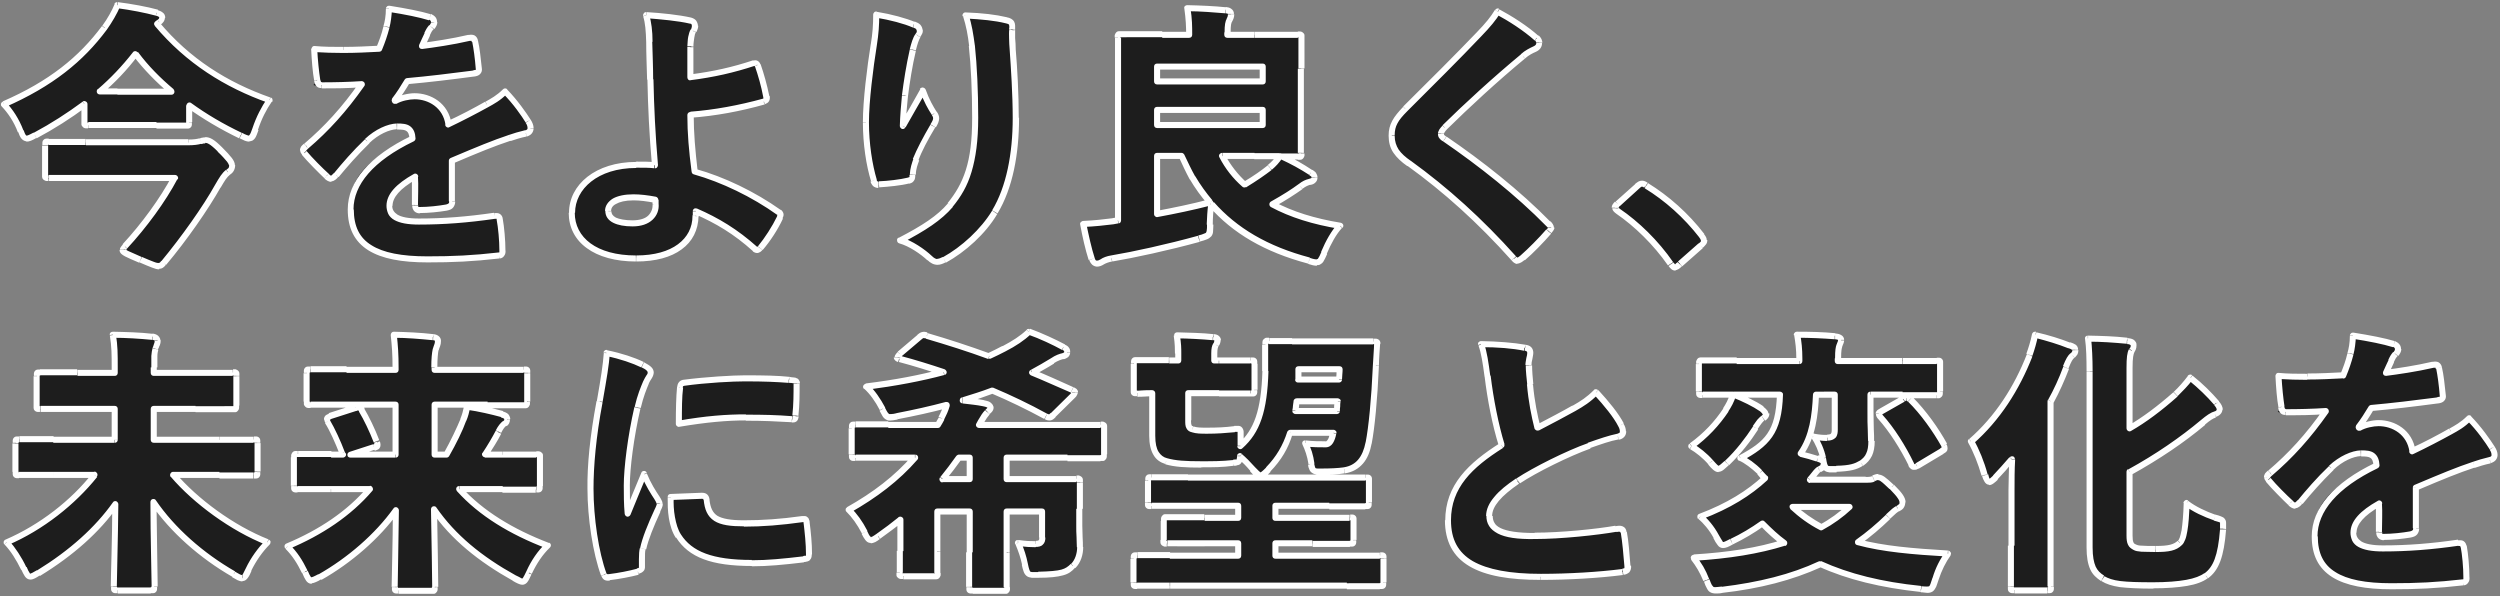
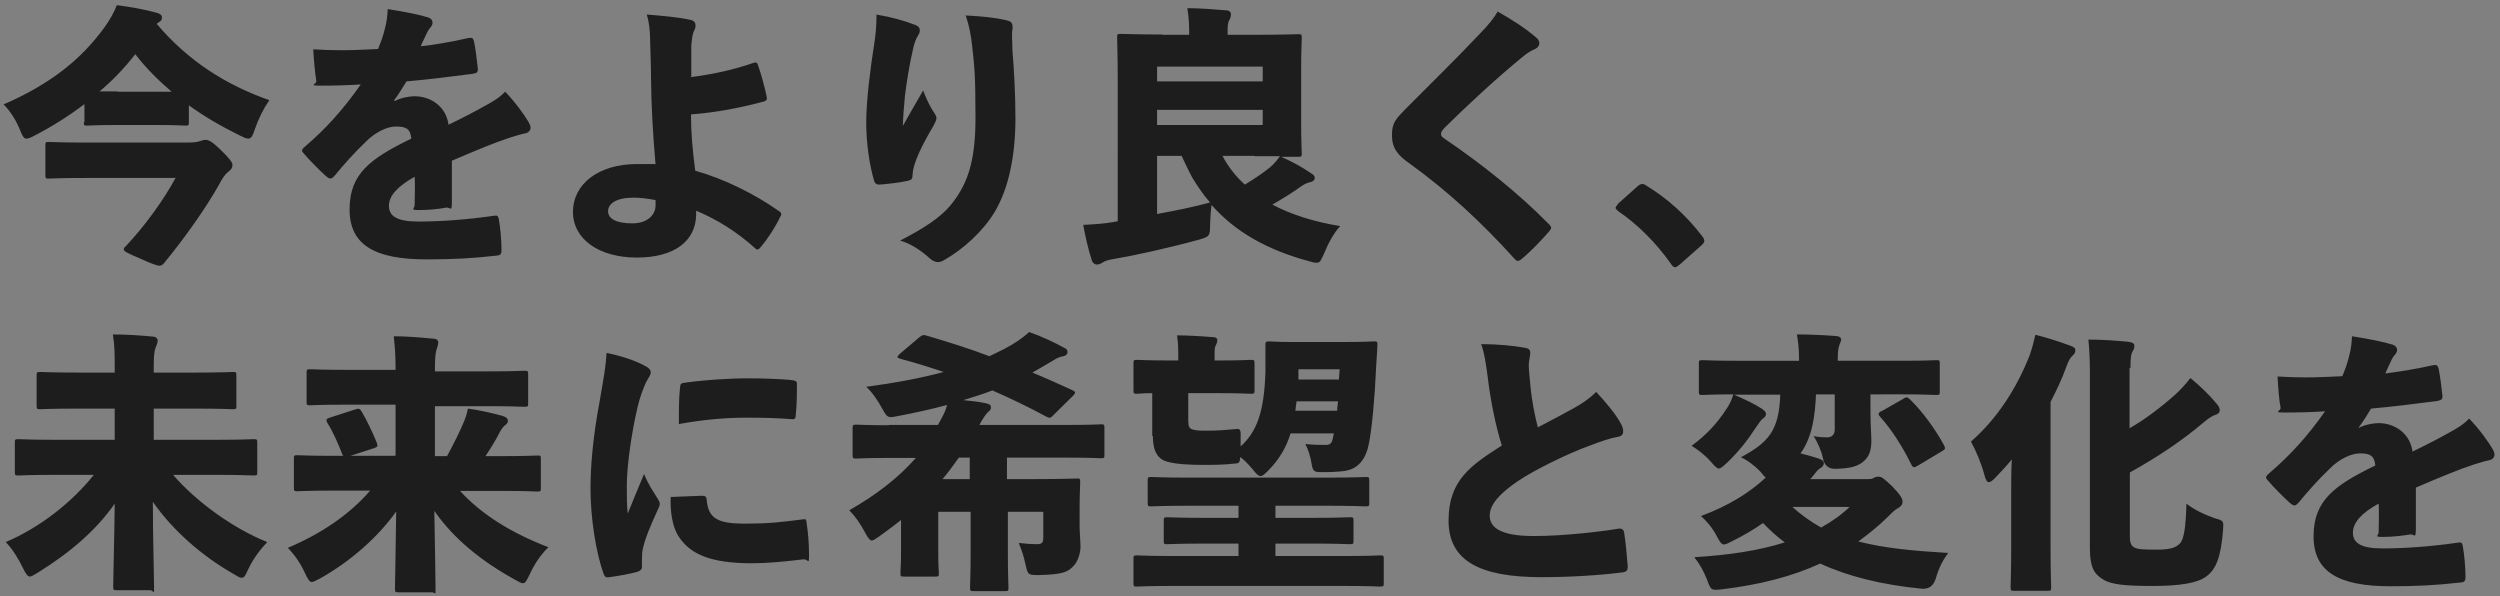
<svg xmlns="http://www.w3.org/2000/svg" viewBox="0 0 826 197">
  <rect x="0" y="0" width="826" height="197" fill="#808080" stroke="none" />
  <g data-name="レイヤー_1">
-     <path d="M27.9 40.3v-5.9c-5 3.8-10.5 7.3-16.3 10.3-1.3.7-2.2 1.1-2.8 1.1-.9 0-1.3-.7-2-2.4-1.4-3.6-3.4-6.7-5.6-8.9 15.6-6.8 25.6-14.9 33.2-25.3 1.7-2.3 3.3-5.1 4.2-7.5 4.7.6 9.5 1.5 13.1 2.5 1.1.3 1.8.7 1.8 1.6s-.4 1.2-1.1 1.6c-.3.2-.5.3-.6.5C62.1 20.1 74.7 28.1 89 33.1c-1.9 2.7-3.5 5.9-4.8 9.6-.7 2.2-1.2 3.1-2.1 3.1s-1.5-.4-2.8-1c-6.1-3-11.8-6.3-16.9-10v5.5c0 1.1 0 1.2-1.2 1.2s-2.9-.2-9.7-.2H38.6c-6.8 0-9 .2-9.6.2-1.2 0-1.3 0-1.3-1.2zm10.9-10h17.9c-4.4-3.8-8.5-7.8-12-12.4-3.5 4.5-7.5 8.7-11.8 12.3h5.9zm19 28.5H28.4c-8.6 0-11.6.2-12.2.2-1.1 0-1.2 0-1.2-1.3v-9.6c0-1.1 0-1.2 1.2-1.2s3.7.2 12.2.2h33.8c1.9 0 3.1-.2 4-.5.6-.2 1.2-.4 1.6-.4 1.1 0 2.2.5 4.9 3.1 3.2 3.1 4.1 4.4 4.1 5.1 0 1.1-.3 1.5-1.3 2.3-1.3 1-2 2.2-3.3 4.6-4.1 7.3-11.2 17.4-17.9 25.5-.5.6-.9 1-1.6 1s-2.5-.6-6-2.2c-4.4-1.9-5.8-2.5-5.8-3.2s.3-.6.7-1.1c6.4-6.8 12.6-15.4 16.5-22.7zm72.6-25.6v.2c2-1.1 4.8-1.6 6.6-1.6 4.9 0 10.3 3 11.2 9.4 4.4-2.1 9.2-4.6 12.7-6.6 1.8-1 4-2.2 6-4.3 3.4 3.5 6.3 7.6 7.6 9.8.5.8.8 1.6.8 2.2s-.5 1.4-1.5 1.7c-2.1.4-4 1.1-5.4 1.5-5.4 1.8-10.2 3.8-19.1 7.6v13.4c0 4-.4 1.8-2 2.1-2.3.5-5.8.8-8.9.8s-1.4-.5-1.4-1.6c0-2.7.2-6.7 0-9.4-5.7 3.2-8.5 6.3-8.5 9.6s2.5 5.2 9.7 5.2 16-.6 24.9-1.9c1.2-.2 1.5 0 1.7 1.1.5 2.7.9 7 .9 10.3 0 1.1-.4 1.6-1.1 1.7-8.7 1-15.2 1.3-23.7 1.3-17 0-25.4-4.7-25.4-16.5s6.8-16.8 20.4-23.4c-.3-3.3-1.8-4-5.1-4-2.7 0-6.6 1.7-9.8 4.9-4 3.8-7.6 7.9-10.3 11.2-.6.7-1.1 1.1-1.5 1.1s-.9-.3-1.6-.9c-1.8-1.6-5.7-5.5-7.4-7.6-.3-.3-.4-.5-.4-.7 0-.5.4-.9 1-1.4 6.8-5.8 12.6-12.2 18.4-20.5-4.5.3-9 .4-13.3.4s-1.2-.4-1.4-1.6c-.4-2.6-.8-6.4-1-10.4 3.2.2 6.3.3 9.5.3s8.1-.2 11.9-.4c1-2.4 1.8-4.6 2.4-7.3.4-1.4.7-3.5.8-5.9 5.7.9 10.3 1.8 13.5 2.8 1 .4 1.3 1 1.3 1.7s-.3 1.1-.7 1.6c-.6.7-1 1.4-1.4 2.3-.6 1.4-1.1 2.2-1.8 3.9 3.8-.4 10-1.4 15.6-2.7 1.4-.3 1.7 0 2 1 .5 2.5.9 5.5 1.3 9.2 0 1-.3 1.4-1.8 1.6-7.6 1-15 1.9-21.8 2.5-1.4 2.3-2.5 4.1-4.2 6.4zm97.7-7.7c7.7-1 14.1-2.4 21.1-4.8.5-.2 1 0 1.2.7 1.1 3.2 2.1 6.7 2.9 10.5.2 1 0 1.3-.8 1.6-8.1 2.2-16.2 3.7-24.2 4.3 0 5.9.5 11.7 1.4 18.6 9.3 2.6 19.4 7.5 27.9 13.5.4.3.5.5.5.8s0 .5-.3.9c-1.7 3.6-4.2 7.4-6.6 10.2-.3.4-.6.6-1 .6s-.4 0-.6-.3c-6.5-5.8-12.6-9.5-19.6-12.5v1.5c-.2 8.5-7.1 14-19.6 14S189.3 79 189.3 70s8.2-15.8 21.2-15.8 4.5 0 6.1.2c-.9-10.4-1.4-19.1-1.5-28.4 0-4.3-.2-8.5-.3-12.5 0-3.6-.4-6.4-1.1-8.7 5 .4 10.7.9 14.6 1.8 1.1.3 1.5.9 1.5 1.8s-.2 1.1-.4 1.6c-.6 1.1-.8 2.8-1 5.2v10.1zm-11.5 41.9v-1.3c-2.8-.5-5-.8-7.3-.8-5.7 0-8.4 2-8.4 4.5s2.8 4 8 4 7.9-3 7.7-6.4zm72.9-62.6c4.9.8 9.5 2.1 12.5 3.3 1.4.4 1.9 1.1 1.9 1.9s-.2 1.1-.6 1.8c-.7 1-1.3 2.7-1.7 4.7-1.2 5.2-2 10.4-2.6 15.1-.3 3.1-.6 6.8-.7 10 2.3-4.1 4.4-7.7 6.7-11.7 1.3 3.4 2.5 5.7 3.8 7.6.4.6.6 1.1.6 1.6s-.4 1.4-1 2.5c-2.4 4-4.5 8-5.7 11.2-.5 1.4-1.1 3-1.2 5 0 1.4-.4 1.6-1.4 1.9-2.5.6-6.8 1.1-9.7 1.3-.8 0-1.4-.5-1.6-1.3-1.5-5.1-2.6-12.2-2.6-19.3s1.4-18.1 2.6-25.6c.6-3.8.8-6.6.8-10.1zm29.5.3c5.5.3 9.8.7 13.5 1.6 2 .4 2.2 1.3 2 3.1-.3 1.5 0 4 0 6.8.5 5.8 1 14.6 1 22.5 0 11.9-2.1 23-6.9 31-3.8 6.3-10.4 12.3-16.6 15.8-.8.5-1.5.7-2.2.7s-1.7-.4-2.7-1.3c-2.2-2.1-6.2-4.9-9.7-5.8 7.9-4.1 13-7.4 16.6-11.6 5.4-6.6 8.3-13.9 8.3-28.9s-.4-17.2-1.1-23.8c-.4-3.6-1-6.8-2.1-10zm65 6.4h8.9c0-2.8 0-5.1-.6-8.8 4.3 0 8.9.4 12.7.7 1.1 0 1.7.5 1.7 1.3s-.2 1.3-.5 1.9c-.5.7-.6 1.7-.6 4.1v.8h8.9c8.8 0 13.8-.2 14.3-.2 1.2 0 1.3 0 1.3 1.2s-.2 3.9-.2 10.2v17.7c0 6.3.2 9.5.2 10.2 0 1.1 0 1.2-1.3 1.2h-5.5c4 1.8 6.7 3.3 9.8 5.4.9.5 1.3 1 1.3 1.6s-.5 1.2-1.6 1.4c-1.1.3-1.8.6-3.1 1.5-2.3 1.7-5.2 3.5-9.3 5.9 6.2 3.3 13.8 5.7 22.4 7.1-2 2.2-3.8 5.3-5.3 9-1 2.2-1.3 3.1-2.4 3.1s-1.4-.2-2.6-.5c-14.1-3.8-24.6-9.9-32.2-18.6-.3 2.2-.4 4.4-.5 6.8 0 3.5-.2 3.7-3.7 4.7-10.2 2.8-21.6 5.3-28.8 6.5-1.2.2-2.4.6-3.1 1.1-.6.4-1.2.6-1.8.6s-1.4-.4-1.7-1.5c-1.1-3.4-2.1-7.7-2.8-11.6 4-.2 6.7-.4 9.8-.9l1.6-.3V27.3c0-9-.2-14.1-.2-14.9 0-1.1 0-1.2 1.3-1.2s5.3.2 13.6.2zm30.5 40h-10.6c1.9 3.6 4.4 6.8 7.4 9.5 3.6-2.2 6.2-4 8.3-5.7 1.4-1.2 2.2-2.2 3.3-3.7h-8.4zm-24.1 0h-8.1v19.2c5.9-1.1 11.7-2.2 17.5-3.8-2.2-2.5-4-5.2-5.8-8.1-1.3-2.3-2.4-4.9-3.6-7.3zm-8.1-15.2v5h34.9v-5h-34.9zm0-9.4h34.9V22h-34.9v4.9zM494.8 3.8c4.1 2.3 9.1 5.4 13 8.8.5.4.8 1.3.8 1.6 0 .8-.4 1.5-1.4 2-1.3.5-2.7 1.4-3.9 2.4-9.3 7.6-18.8 16.5-26 23.6-.7.8-1.2 1.4-1.2 2s.3 1.1 1.3 1.7c11.9 8.1 24.2 17.8 34.3 28.1.5.5.8.9.8 1.3s-.3.6-.7 1.2c-2.4 2.8-6.1 6.6-8.6 8.7-.7.6-1.2 1-1.7 1s-.7-.3-1.2-.8C489.1 73 477.9 62.8 465.7 54c-3.9-2.7-5.8-5.1-5.8-9.3s1.3-5.4 4.5-8.7c8.6-8.6 17.2-17.1 24.4-24.7 3-3.1 4.8-5.3 6.1-7.6zm39.7 63.6l6.5-5.8c.7-.7 1.3-.8 1.6-.8s.6 0 1.3.5c6.8 4.1 13.1 9.7 18.4 16.6.7.9.8 1.3.8 1.6 0 .6-.3 1-1.2 1.8l-6.8 6c-.8.7-1.3 1-1.6 1-.5 0-.9-.3-1.4-1.1-4.9-7-11.2-13.2-17.4-17.4-.5-.4-.9-.8-.9-1.1s.2-.6.8-1.3zM37.9 145.3V135H25.6c-8.5 0-11.6.2-12.2.2-1.2 0-1.3 0-1.3-1.3v-9.7c0-1.2 0-1.3 1.3-1.3s3.7.2 12.2.2h12.3v-1.5c0-5 0-7.2-.6-11.1 4.4 0 8.9.3 13.1.7 1.1 0 1.7.7 1.7 1.3 0 1-.5 1.7-.8 2.7-.4 1.1-.5 3.2-.5 6.1v1.8h13.8c8.6 0 11.7-.2 12.3-.2 1.1 0 1.2 0 1.2 1.3v9.7c0 1.2 0 1.3-1.2 1.3s-3.7-.2-12.3-.2H50.8v10.3h21.7c7.9 0 10.6-.2 11.2-.2 1.2 0 1.3 0 1.3 1.3v9.4c0 1.2 0 1.3-1.3 1.3s-3.3-.2-11.2-.2H57.2c7.5 8.7 19.6 17.6 31.1 22.2-2.3 2.4-4.7 5.6-6.3 9-.9 2-1.3 2.8-2.1 2.8s-1.4-.5-2.8-1.3c-10.7-6.1-20.2-14.6-26.6-23.8 0 11.5.4 24.4.4 27.9s0 1.3-1.3 1.3H38.7c-1.2 0-1.3 0-1.3-1.3 0-3.2.4-16 .5-27.3-5.8 8.4-14.4 16-25.4 22.8-1.3.8-2.1 1.3-2.7 1.3s-1.3-.9-2.2-2.8c-1.6-3.3-3.5-6.3-5.7-8.6 11.5-4.9 22-13.3 29.1-22.2H17.4c-7.8 0-10.6.2-11.2.2-1.2 0-1.3 0-1.3-1.3v-9.4c0-1.2 0-1.3 1.3-1.3s3.4.2 11.2.2h20.2zm92.8 4.9v-16.5h-16.2c-8.4 0-11.3.2-11.9.2-1.2 0-1.3 0-1.3-1.2v-9.4c0-1.2 0-1.3 1.3-1.3s3.5.2 11.9.2h16.2v-.5c0-5-.2-7.1-.6-11.1 4.3 0 8.8.4 13.1.8 1.1 0 1.6.6 1.6 1.2 0 1-.5 2-.7 2.9-.3 1.3-.4 3.1-.4 6v.7h17.6c8.4 0 11.3-.2 11.9-.2 1.2 0 1.3 0 1.3 1.3v9.4c0 1.1 0 1.2-1.3 1.2s-3.5-.2-11.9-.2h-17.6v16.5h4c2.2-4 4.4-8.5 5.6-11.4.6-1.5 1-2.8 1.3-4.3 3.8.5 8.1 1.5 11.4 2.4 1.3.4 1.8.9 1.8 1.6s-.3 1-.8 1.4c-.7.5-1.4 1.4-2.1 2.8-1.1 2.2-2.7 4.8-4.5 7.5h5.9c7.8 0 10.5-.2 11.1-.2 1.2 0 1.3 0 1.3 1.2v9.4c0 1.2 0 1.3-1.3 1.3s-3.2-.2-11.1-.2H152c7.2 7.9 17.2 14 29.2 18.6-2.5 2.4-4.6 5.5-6.2 9-1 2-1.4 2.9-2.2 2.9s-1.3-.5-2.7-1.2c-11.2-6.2-20.2-13.5-26.6-22.7.2 11.1.4 22.8.4 25.6s0 1.3-1.2 1.3h-10.9c-1.2 0-1.3 0-1.3-1.3 0-2.9.3-14.6.4-25.4-6.1 8.6-15.3 16.6-25.1 22.1-1.4.7-2.2 1.2-2.8 1.2s-1.3-.8-2.2-2.9c-1.6-3.4-3.3-5.9-5.7-8.4 10.9-4.6 20.3-10.9 27.2-18.9h-12.8c-7.8 0-10.5.2-11.1.2-1.2 0-1.3 0-1.3-1.3v-9.4c0-1.1 0-1.2 1.3-1.2s3.2.2 11.1.2h3.9l-.3-.5c-1.3-3.4-3.2-7.7-4.9-10.3-.6-1.2-.4-1.4.7-1.8l8.4-2.7c1.2-.4 1.6-.4 2.2.7 1.6 2.7 3.6 6.8 5 10.3.4 1.2.2 1.4-1 1.8l-7.7 2.5h14.8zm69.7-33.6c4.9 1 9 2.4 12 3.9 2.2 1.1 2.6 1.7 2.6 2.6s-.8 1.7-1.6 3.3c-.8 1.9-1.9 4.4-2.8 8.3-2.2 9.5-3.5 20-3.5 25.6s0 6.1.3 9.4c1.6-4.1 2.9-7 5.4-13.1 1.4 3.5 3.1 5.9 4.4 8 .4.6.8 1.4.8 1.9s-.4 1.4-.8 2.2c-2.3 5-4.1 9.3-4.8 12.6-.2.8-.3 1.8-.3 3.5v2.7c0 .5-.4 1-1.4 1.4-2.6.7-6.2 1.4-9.5 1.8-1 .2-1.4-.2-1.7-.9-2.6-7.1-4.4-18.7-4.4-28.4 0-7.4.8-17 3-28.7 1.4-8 2.1-12 2.3-16zm21.2 47.6l10.3-.4c1.3 0 1.5.4 1.6 1.4.5 5.9 3.4 7.8 12.3 7.8s12.2-.5 19.4-1.4c1.1-.2 1.2 0 1.3 1.2.5 3.2.8 6.8.8 10.5s-.2 1.4-1.8 1.5c-6.7.8-11.9 1.3-17.1 1.3-13.2 0-20.3-2.8-24.2-8.9-2.2-3.3-2.8-8.8-2.6-12.9zm2.7-24.2c0-4.8 0-8.9.4-12 0-1.1.4-1.4 1.2-1.5 7.6-1.1 16.6-1.5 20.3-1.5 6.6 0 10.8.2 14.6.5 2.2.2 2.5.5 2.5 1.3 0 3.4 0 6.8-.4 10.5 0 1-.5 1.3-1.2 1.2-5.2-.4-9.4-.5-15.3-.5s-13.2.5-22.1 2.1zm69.2.4h16.4c.4-.7.8-1.4 1.2-2.2.8-1.5 1.4-2.7 1.8-4.4-5.2 1.4-10.6 2.6-16.4 3.7-3.1.6-3.3.6-4.9-2.3s-3.4-5.6-5.4-7.4c9.7-1.3 18.2-2.9 25.6-4.9-4.8-1.6-9.5-3.1-14.5-4.4-.5-.2-.8-.4-.8-.5 0-.3.3-.5.7-1l6.6-5.6c1-.8 1.3-.8 2.4-.5 7.1 2.1 13.9 4.2 20.7 6.8 1.7-.8 3.3-1.6 4.9-2.4 3.4-1.8 6-3.5 8.2-5.6 4.1 1.4 8.5 3.5 11.4 5.1 1.2.5 1.3 1 1.3 1.6s-.6 1.2-1.4 1.3-2 .5-3.5 1.5c-2.2 1.3-4.4 2.6-6.7 3.9 4.2 1.7 8.5 3.7 13.2 5.8.6.3.9.5.9.8s-.2.5-.6 1l-6.6 6.5c-.9 1-1.3 1-2.4.4-5.9-3.2-11.8-6-17.7-8.6-3.1 1.2-6.4 2.2-9.6 3.2 2.5.3 4.9.5 6.8.9 1.4.3 2.3.5 2.3 1.4s-.2 1-1 1.7c-.7.7-1.4 1.7-2.2 3.1l-.6 1.1h29.2c7.6 0 10.3-.2 10.9-.2 1.1 0 1.2 0 1.2 1.3v8.6c0 1.2 0 1.3-1.2 1.3s-3.2-.2-10.9-.2h-20.1v7.1h9.3c8.3 0 13-.2 13.7-.2 1.1 0 1.2 0 1.2 1.3s-.2 3.4-.2 8.7v5.6c0 2.3.3 5.2.3 7s-.8 4.8-2.3 6.3c-2 2.1-3.7 2.8-11.5 3-3.5 0-3.6 0-4.4-3.6-.5-2.4-1.2-4.6-2.2-7 2.9.3 4.1.4 5.9.4s2.2-.5 2.2-2.1v-8.6H333v13.5c0 7 .2 10.9.2 11.4 0 1.2 0 1.3-1.2 1.3h-10.2c-1.2 0-1.3 0-1.3-1.3s.2-4.4.2-11.4v-13.5H310v13.1c0 5 .2 6.5.2 7.1 0 1.1 0 1.2-1.3 1.2h-10.1c-1.2 0-1.3 0-1.3-1.2s.2-2.1.2-7.1v-10.4c-2.2 1.8-4.7 3.6-7.3 5.5-1.2.8-1.9 1.3-2.4 1.3s-1.2-.8-2.1-2.5c-1.7-3.2-3.4-5.6-5.3-7.5 8.7-5 15.9-10.4 22-17.3h-8.8c-7.6 0-10.2.2-10.8.2-1.2 0-1.3 0-1.3-1.3v-8.6c0-1.2 0-1.3 1.3-1.3s3.2.2 10.8.2zm26.9 10.8h-3.6c-1.7 2.4-3.5 4.9-5.4 7.1h9v-7.1zm60.3-7.2v-14.1c-3.2 0-4.5.2-4.9.2-1.2 0-1.3 0-1.3-1.3v-8.6c0-1.2 0-1.3 1.3-1.3s3.1.2 10.4.2h3.1v-2.3c0-1.5 0-3.2-.4-6 3.4 0 8.5.3 11.9.6 1 0 1.4.4 1.4 1s-.2 1-.4 1.5c-.4.6-.5 1.3-.5 2.8v2.4h1.5c7.4 0 9.9-.2 10.4-.2 1.2 0 1.3 0 1.3 1.3v8.6c0 1.2 0 1.3-1.3 1.3s-3.1-.2-10.4-.2h-10.2v9c0 2.1.4 2.7 1.4 3 1.4.4 2.7.4 4.9.4 3.1 0 5.9-.2 9-.5 1.8-.2 2.1-.2 2 2.7v3c5.4-4.9 7.8-11.5 8.2-24.7v-8.7c0-1.1 0-1.3 1.3-1.3s2.2.2 7.6.2h16.8c6.9 0 9.4-.2 10-.2 1 0 1.3 0 1.3.8 0 1.6-.3 4.9-.4 7.2-.5 11.2-1.4 20.5-2.4 25.7-1 5.2-3.5 8.4-8 9.1-2.1.3-4.8.4-7.3.4s-3.2 0-3.6-2.5c-.4-2.6-1.1-4.8-2.1-6.8 2.6.3 4.7.3 6.8.3s2.1-1.4 2.6-3.8h-14.3c-1.4 4.6-3.7 8.5-7.2 12.1-1.3 1.3-2 2-2.7 2s-1.4-.7-2.5-2.1c-1.5-1.8-2.9-3.2-4.2-4.2-.2 2-.4 2.1-2.2 2.2-3.6.4-6.8.4-10.5.4s-8.6-.2-11.6-1.1c-2.8-.8-4.6-3.2-4.6-8.4zm48.2-18.6h13.5c0-1.2.2-2.2.2-3.4H429v3.4zm13.1 7.2h-13.6c-.2 1.1-.3 2.1-.4 3.1h13.8c0-1.1.2-2.1.3-3.1zm-20.6 34.5v4h12.2c8.6 0 11.7-.2 12.3-.2 1.2 0 1.3 0 1.3 1.3v6.3c0 1.2 0 1.3-1.3 1.3s-3.7-.2-12.3-.2h-12.2v4.1H445c7.6 0 10.3-.2 10.9-.2 1.2 0 1.3 0 1.3 1.3v7.7c0 1.2 0 1.3-1.3 1.3s-3.2-.2-10.9-.2h-58.4c-7.6 0-10.3.2-10.8.2-1.2 0-1.3 0-1.3-1.3v-7.7c0-1.2 0-1.3 1.3-1.3s3.2.2 10.8.2h22.6v-4.1H398c-8.6 0-11.7.2-12.3.2-1.1 0-1.2 0-1.2-1.3v-6.3c0-1.2 0-1.3 1.2-1.3s3.7.2 12.3.2h11.2v-4h-16.7c-8.5 0-11.4.2-12 .2-1.2 0-1.3 0-1.3-1.3v-7.1c0-1.2 0-1.3 1.3-1.3s3.5.2 12 .2h46.7c8.4 0 11.3-.2 11.9-.2 1.2 0 1.3 0 1.3 1.3v7.1c0 1.2 0 1.3-1.3 1.3s-3.5-.2-11.9-.2h-17.8zm67.9-53.4c5.5 0 10.6.5 14.5 1.2 1.3.2 1.8.7 1.8 1.7s-.5 2.6-.5 4 .3 4.3.5 6.3c.5 5.7 1.5 10.4 2.5 14.3 4.2-2.2 8.8-4.6 12-6.4 2.8-1.6 4.8-2.9 7.3-5.3 3.4 3.7 6.7 7.6 8.3 10.8.4.8.6 1.5.6 2.2 0 1-.5 1.6-1.6 1.8-2.8.5-5.7 1.5-9.6 3-7 2.5-18 7.9-23.5 11.6-6 4.1-9.4 7.7-9.4 11.5s3.5 6.8 14.9 6.7c8.8 0 20.7-1.3 26.9-2.3 1.7-.4 2.4 0 2.6 1.1.5 3 .9 7.5 1.2 11.2 0 1.4-.4 1.8-1.6 2-7.7 1-17.7 1.6-26.9 1.6-20.4 0-30.7-5.4-30.7-18.7s7.3-18.2 17.6-24.8c-2.1-6.6-3.8-15.3-4.7-22.9-.6-4.4-1.1-7.9-2.1-10.5zm98.8 16.7h-15.2c3.3 1.4 6.9 3.1 9.3 4.7.7.5 1.3 1.1 1.3 1.6s-.3 1.1-.9 1.5c-.7.4-1.3 1.4-2.5 3.1-2.5 3.9-5.6 7.9-9.5 11.6-1.4 1.3-2.1 1.9-2.7 1.9s-1.3-.7-2.6-2.2c-2-2.3-4.4-4.1-6.4-5.3 4.8-3.5 8.5-7.5 11.4-12 1-1.4 1.8-3 2.4-5-7 0-9.5.2-10.1.2-1.2 0-1.3 0-1.3-1.3v-9c0-1.1 0-1.2 1.3-1.2s3.3.2 11.2.2h20.6v-.8c0-3.2-.3-5.5-.7-7.9 4.3 0 8.6.2 12.6.5 1.3 0 2 .5 2 1.2s-.4 1.2-.6 1.9-.5 1.5-.5 4.2v.9h21.3c7.9 0 10.6-.2 11.2-.2 1.1 0 1.2 0 1.2 1.2v9c0 1.2 0 1.3-1.2 1.3s-3.3-.2-11.2-.2H618v5.5c0 5.3.3 7.6.3 9.8 0 3.8-1 5.8-3.3 7.4-1.9 1.2-3.6 1.7-8.3 1.9q-3.7.2-4.4-3.5c-.5-2.4-1.8-5.4-3.1-7.3 2.3.4 3.2.4 4.6.4s2.4-.9 2.4-2.6v-11.6H600c-.3 6.8-1.1 13.9-5.1 19.5 2.1.5 3.8 1 5.7 1.6 1.4.5 2 .9 2 1.6s-.4 1.3-1.5 1.9c-.5.3-1.1 1.1-2.6 3l-.4.4h18.4c1.4 0 2 0 2.6-.4s1.1-.4 1.6-.4c1 0 1.6.5 4.4 3.1 2.7 2.8 3.5 4.1 3.5 5.1s-.5 1.6-1.5 2.2c-.9.5-1.3.8-3.2 2.7-3.1 3.1-6.5 5.8-9.9 8.3 8.4 2.2 18 3.1 29.7 3.8-1.7 2.2-3.2 5.1-4.1 8.4q-1.2 3.8-4.8 3.4c-13-1.3-24.1-4-33.4-8.3-9.4 4.3-20 7-32.4 8.5-3.6.4-3.7.4-5-3.2-1.2-3-2.4-5.1-4.2-7.4 11.5-.7 21.4-2.2 29.9-4.9-2.6-1.9-5-4.1-7.2-6.4-3.1 2.2-6.5 4.2-10.2 6-1.3.7-2.2 1.1-2.8 1.1s-1.3-.8-2.3-2.8c-1.5-2.9-3.6-5.2-5.2-6.6 9.4-3.5 16.1-7.8 21.4-12.7-.5-.4-1-1-1.7-1.9-2.1-2.2-4.6-4-6.5-4.8 8.7-4.8 12.7-8.4 13-21zm23 37.1h-18.9c2.9 2.6 6.1 4.9 9.5 6.8 3.4-1.9 6.6-4.1 9.4-6.8zm10.5-31.6l7.2-4.1c.5-.4.8-.5 1.2-.5s.6.3 1.1.7c4.3 4.2 8.5 10.1 11.2 15.1.5 1.1.5 1.3-.7 2l-8.2 4.9c-1.1.6-1.3.5-1.9-.5-2.8-5.8-6.6-11.7-10.3-15.8-.4-.4-.5-.7-.5-1s.3-.5.9-.9zm55.9-3.3v47.8c0 8.4.2 13 .2 13.5 0 1.2 0 1.3-1.3 1.3h-10.8c-1.2 0-1.3 0-1.3-1.3s.2-5.1.2-13.5V162c0-3.2 0-6.7.2-10.2-1.8 2.2-3.6 4.1-5.4 6-1 1-1.6 1.5-2.2 1.5s-1-.7-1.4-2.2c-1.1-4.1-2.8-8.1-4.5-11.2 8.7-7.6 15.1-17.6 19.4-28.5.7-2 1.3-4.2 1.9-6.8 4.2 1.1 7.7 2.2 11.2 3.5 1.4.5 2 .8 2 1.6s-.3 1.2-.9 1.8c-.7.6-1.3 1.4-2.2 4-1.4 3.9-3.2 7.6-5 11.1zm26.1-11.1v20c4.9-2.8 10-6.6 15.2-11.2 1.6-1.5 3.3-3.3 4.9-5.4 3.4 2.8 6.1 5.4 8.6 8.4.7.8 1.1 1.4 1.1 2.2s-.5 1.3-1.5 1.6c-1 .3-2.2 1.1-4 2.6-6.8 5.8-15 11.3-24.2 16.4v21.1c0 2.4.5 3.2 1.7 3.8 1.1.5 2.7.6 6.9.6s6.3-.4 7.9-2c1.3-1.2 2-5.1 2.2-13.2 2.5 2 6.1 3.7 9.3 4.8 3.1.9 3 .9 2.8 3.9-.7 9-2.3 13-5.6 15.4-2.8 2.1-8.5 3.1-17.5 3.1s-13.9-.4-16.6-2.2c-2.9-1.7-4.3-4.1-4.3-10.2V123c0-4.2-.2-7.9-.5-10.8 4.6 0 8.5.3 13 .7 1.5.2 2.2.5 2.2 1.4s-.3 1.3-.6 1.8c-.5.8-.7 2.2-.7 5.6zm75.7 19.7v.2c2-1.1 4.8-1.6 6.6-1.6 4.9 0 10.3 3 11.2 9.4 4.4-2.1 9.2-4.6 12.7-6.6 1.8-1 4-2.2 6-4.3 3.4 3.5 6.3 7.6 7.6 9.8.5.8.8 1.6.8 2.2s-.5 1.4-1.5 1.7c-2.1.4-4 1.1-5.4 1.5-5.4 1.8-10.2 3.8-19.1 7.6v13.4c0 4-.5 1.8-2 2.1-2.3.4-5.8.8-8.9.8s-1.4-.4-1.4-1.6c0-2.7.2-6.7 0-9.4-5.7 3.1-8.5 6.3-8.5 9.6s2.5 5.2 9.7 5.2 16-.6 24.9-1.9c1.2-.2 1.5 0 1.7 1.1.5 2.7.9 7 .9 10.3 0 1.1-.4 1.6-1.1 1.7-8.7 1-15.2 1.3-23.7 1.3-17 0-25.4-4.7-25.4-16.5s6.8-16.8 20.4-23.4c-.3-3.3-1.8-4-5.1-4-2.7 0-6.6 1.7-9.8 4.9-4 3.8-7.6 7.9-10.3 11.2-.6.7-1.1 1.1-1.5 1.1s-.9-.3-1.6-.9c-1.8-1.6-5.7-5.5-7.4-7.6-.3-.3-.4-.5-.4-.7 0-.4.4-.9 1-1.4 6.8-5.8 12.6-12.1 18.5-20.5-4.5.3-9 .4-13.3.4s-1.2-.4-1.4-1.6c-.5-2.6-.8-6.4-1-10.3 3.1.2 6.3.3 9.5.3s8.1-.2 11.9-.4c1-2.4 1.8-4.6 2.4-7.3.4-1.4.7-3.5.8-5.9 5.7.9 10.3 1.8 13.5 2.8 1 .4 1.4 1 1.4 1.7s-.3 1.1-.7 1.6c-.6.7-1 1.3-1.4 2.3-.6 1.3-1.1 2.2-1.8 3.9 3.8-.5 10-1.4 15.6-2.7 1.3-.3 1.7 0 2 1 .5 2.5.9 5.5 1.3 9.2 0 1-.3 1.3-1.8 1.6-7.6 1-15 1.9-21.8 2.5-1.4 2.3-2.5 4.1-4.2 6.4z" fill="#1d1d1d" />
-     <path d="M27.9 34.4h1c0-.4-.2-.7-.6-.9s-.7-.1-1 0l.6.8zM11.6 44.7l-.5-.9.5.9zm-4.8-1.3l.9-.3-.9.3zm-5.5-8.9l-.4-.9c-.3.1-.5.4-.6.7 0 .3 0 .7.3.9l.7-.7zM34.5 9.2l.8.6-.8-.6zm4.2-7.5v-1c-.3 0-.8.2-.9.6l.9.4zm13.1 2.5l-.3 1 .2-1zm.8 3.2l-.5-.8.6.8zm-.7.5l-.7-.7c-.4.4-.4 1 0 1.3l.8-.6zm37.2 25.2l.8.6c.2-.3.2-.6.1-.9 0-.3-.3-.5-.6-.6l-.3.9zm-4.8 9.6l.9.3-.9-.3zm-4.8 2.1l.4-.9-.4.9zm-17-10l.6-.8c-.3-.2-.7-.2-1 0-.3.2-.5.5-.5.9h1zm-5.8-4.5v1c.4 0 .8-.3.9-.7.1-.4 0-.8-.3-1.1l-.7.8zm-12-12.4l.8-.6c-.2-.2-.5-.4-.8-.4-.3 0-.6.1-.8.4l.8.6zM32.9 30.2l-.6-.8c-.3.3-.4.7-.3 1.1.1.4.5.7.9.7v-1zm24.9 28.6l.9.5c.2-.3.2-.7 0-1-.2-.3-.5-.5-.9-.5v1zm8.4-12.2l-.3-1 .3.9zm6.4 2.8l-.7.7.7-.7zm2.7 7.5l-.6-.8.6.8zM72 61.5l-.9-.5.9.5zM54.1 86.9l.8.7-.8-.7zm-7.7-1.1l.4-.9-.4.9zm-5.1-4.4l.7.7-.7-.7zM27.9 40.3h1v-5.9h-2v5.9h1zm0-5.9l-.6-.8c-5 3.7-10.4 7.2-16.2 10.3l.5.9.5.9c5.8-3.1 11.3-6.6 16.4-10.4l-.6-.8zM11.6 44.7l-.5-.9c-.7.4-1.2.6-1.6.8-.4.2-.6.2-.8.2v2c.5 0 1-.1 1.5-.3.5-.2 1.1-.5 1.8-.9l-.5-.9zm-2.8 1.1v-1h-.1l-.2-.2c-.2-.3-.4-.7-.7-1.6l-.9.3-.9.3c.3.8.6 1.6 1 2.1.2.3.5.5.8.7.3.2.7.3 1.1.3v-1zm-2-2.4l.9-.4c-1.4-3.7-3.5-6.9-5.8-9.3l-.7.7-.7.7c2.1 2.2 4.1 5.1 5.4 8.6l.9-.4zm-5.5-8.9l.4.9c15.7-6.9 25.8-15.1 33.6-25.6l-.8-.6-.8-.6C26.1 18.8 16.3 26.8.9 33.5l.4.9zM34.5 9.2l.8.6c1.7-2.4 3.4-5.3 4.4-7.7l-.9-.4-.9-.4c-.9 2.2-2.4 4.9-4.1 7.2l.8.6zm4.2-7.5v1c4.5.6 9.2 1.5 12.9 2.5l.3-1 .3-1c-3.7-1-8.6-1.9-13.3-2.5v1zm13.1 2.5l-.2 1c.5.1.8.3.9.4l.1.1v.2h2c0-.8-.3-1.4-.9-1.8-.5-.4-1.1-.6-1.7-.8l-.2 1zm1.8 1.6h-1c0 .2 0 .4-.6.8l.5.8.5.8c.9-.6 1.5-1.4 1.5-2.5h-1zm-1 1.6l-.6-.8c-.2.1-.5.3-.8.6l.7.7.7.7.1-.1h.1s.1 0 .2-.1l-.6-.8zm-.7.5l-.8.6C61.5 20.9 74.3 28.9 88.7 34l.3-.9.3-.9c-14.2-5-26.6-12.8-36.7-24.9l-.8.6zm37.2 25.2l-.8-.6c-1.9 2.8-3.6 6-4.9 9.9l.9.3.9.3c1.2-3.7 2.8-6.8 4.6-9.4L89 33zm-4.8 9.6l-.9-.3c-.4 1.1-.6 1.7-.9 2.1-.1.2-.2.2-.2.2v2c.4 0 .8-.1 1.2-.3.3-.2.6-.5.8-.8.4-.6.7-1.5 1.1-2.6l-.9-.3zm-2 3.1v-1c-.1 0-.4 0-.8-.2-.4-.1-.9-.4-1.5-.7l-.4.9-.4.9c.6.3 1.2.6 1.7.8.5.2 1 .3 1.5.3v-1zm-2.8-1l.4-.9C73.8 41 68.2 37.7 63.1 34l-.6.8-.6.8c5.2 3.7 10.9 7.1 17.1 10.1l.4-.9zm-17-10h-1v5.5h2v-5.5h-1zm0 5.5h-1v.5l.1-.2c.1-.1.3-.1.2-.1h-.5v2h.8c.3 0 .6-.1.9-.4.3-.3.4-.6.4-.9v-.8h-1zm-1.1 1.2v-1h-9.7v2h9.8v-1zm-9.7-.2v-1H38.8v2h12.9v-1zm-12.9 0v-1h-9.6v2h9.7v-1zm-9.6.2v-1h-.6l.2.1c.1.1.2.3.1.2v-.5h-2v.8c0 .3.2.6.5.9.3.3.7.4.9.4h.8v-1zm9.6-11.2v1h17.9v-2H38.8v1zm17.9 0l.7-.8C53 25.8 49 21.8 45.6 17.2l-.8.6-.8.6c3.6 4.7 7.7 8.8 12.1 12.6l.7-.8zm-12-12.4l-.8-.6c-3.5 4.5-7.4 8.6-11.6 12.2l.6.8.6.8c4.4-3.7 8.4-7.9 11.9-12.5l-.8-.6zM32.9 30.2v1h5.9v-2H33v1zm24.9 28.6v-1H28.4v2h29.4v-1zm-29.4 0v-1H16.2v2h12.3v-1zm-12.3.1v-1h-.5l.2.1c.1.1.1.3.1.2v-.6h-2v.8c0 .3.1.6.4.9.3.3.7.4.9.5h.8v-1zm-1.2-1.2h1v-9.6h-2v9.6h1zm0-9.7h1v-.5l-.1.2c-.1.1-.3.1-.2.1h.5v-2h-.8c-.3 0-.6.1-.9.4-.3.3-.4.6-.4.9v.8h1zm1.2-1.1v1h12.2v-2H16v1zm12.3.1v1h33.8v-2H28.4v1zm33.8 0v1c1.9 0 3.3-.2 4.3-.5l-.3-.9-.3-.9c-.7.2-1.8.4-3.6.4v1zm4-.4l.3 1c.3 0 .6-.2.8-.2h.5v-2c-.3 0-.7 0-1 .1-.3 0-.6.2-.9.3l.3 1zm1.6-.4v1c.6 0 1.5.2 4.2 2.9l.7-.7.7-.7c-2.6-2.6-4-3.4-5.6-3.4v1zm4.8 3.2l-.7.7c1.6 1.5 2.5 2.6 3.1 3.3.6.8.6 1.1.6 1.1h2c0-.7-.4-1.5-1-2.3-.7-.9-1.7-2-3.3-3.6l-.7.7zm4.1 5.1h-1c0 .5 0 .6-.1.8 0 .2-.3.4-.8.8l.6.8.6.8c.6-.4 1-.8 1.3-1.4.3-.6.4-1.2.4-1.8h-1zm-1.4 2.4l-.6-.8c-1.4 1.1-2.2 2.5-3.6 4.9l.9.5.9.5c1.4-2.4 2-3.4 3.1-4.3l-.6-.8zM72 61.5l-.9-.5c-4 7.2-11.1 17.2-17.8 25.3l.8.6.8.6c6.8-8.1 13.9-18.3 18-25.6l-.9-.5zM54.1 86.9l-.8-.7c-.3.3-.4.5-.5.6h-.3v2c.6 0 1-.1 1.4-.4.4-.3.7-.6.9-.9l-.8-.7zm-1.6 1v-1c-.3 0-.7 0-1.7-.4-.9-.3-2.2-.9-3.9-1.6l-.4.9-.4.9c1.8.8 3.1 1.3 4.1 1.7 1 .4 1.7.6 2.4.6v-1zm-6.1-2.1l.4-.9c-2.2-1-3.6-1.6-4.5-2-.4-.2-.7-.4-.8-.5v.2h-2c0 .6.3 1 .6 1.3.3.3.7.5 1.2.8 1 .5 2.5 1.2 4.7 2.1l.4-.9zm-5.8-3.3h1v.2c0-.1.2-.3.4-.5l-.7-.7-.7-.7c-.2.2-.5.5-.6.7-.2.2-.4.6-.4 1h1zm.7-1.1l.7.7c6.4-6.9 12.7-15.5 16.6-22.9l-.9-.5-.9-.5c-3.8 7.2-10 15.7-16.3 22.5l.7.7zm89.1-48.2l-.8-.6c-.2.3-.3.7 0 1.1l.9-.4zm.1.2l-.9.4c.1.2.3.4.6.5h.8l-.5-.9zm17.6 7.7h-1c0 .5.2.7.5.9.3.2.6.2.9 0l-.4-.9zm12.7-6.6l-.5-.9.5.9zm6.1-4.3l.7-.7c-.2-.2-.4-.3-.7-.3-.3 0-.5.1-.7.3l.7.7zm7.6 9.8l-.8.5.8-.6zm-.7 4l.2 1-.3-1zm-5.4 1.5l-.3-1 .3.9zm-19.1 7.6l-.4-.9c-.4.2-.6.5-.6.9h1zm-1.9 15.5l-.2-1 .2 1zm-10.3-.8h-1 1zm.1-9.4h1c0-.4-.2-.7-.5-.9-.3-.2-.7-.2-1 0l.5.9zm26.2 12.9v1h.2l-.2-1zm1.7 1.1l-1 .2 1-.2zm.9 10.3h-1 1zm-1.1 1.7v1h.1v-1zm-28.6-38.6l.4.9c.4-.2.6-.6.6-1h-1zm-5.2-4v-1 1zm-9.8 4.9l.7.7-.7-.7zm-10.2 11.2l.8.7-.8-.6zm-3.2.2l-.7.7.7-.7zm-7.4-7.6l.8-.6-.7.7zm.7-2.2l-.6-.8.7.8zm18.4-20.5l.8.6c.2-.3.2-.7 0-1.1-.2-.3-.6-.5-.9-.5v1zm-14.8-1.3l-1 .2 1-.2zm-.9-10.3v-1c-.2 0-.5 0-.7.3-.2.2-.3.5-.3.8h1zm21.4-.1v1c.4 0 .8-.3.9-.6l-.9-.4zm2.4-7.3l-1-.2 1 .2zm.8-5.9l.2-1c-.3 0-.6 0-.8.2-.2.2-.4.4-.4.7h1zM142 5.6l.3-.9-.3 1zm.6 3.4l.8.7-.8-.6zm-1.4 2.3l.9.4-.9-.4zm-1.8 3.9l-.9-.4c-.1.3-.1.7.1 1 .2.3.6.4.9.4v-1zm15.6-2.7l-.2-1 .2 1zm2 1l1-.2-1 .3zm1.2 9.2h1-1zm-1.8 1.6v1h.2l-.2-1zm-21.8 2.5v-1c-.4 0-.7.2-.9.5l.9.5zm-4.2 6.4l-.9.4v.2l1-.4.9-.4v-.2l-1 .4zm.1.2l.5.9c1.7-1 4.3-1.5 6-1.5v-2c-1.9 0-4.9.6-7 1.8l.5.9zm6.5-1.6v1c4.5 0 9.4 2.7 10.2 8.5h1c0-.1 1-.3 1-.3-1-7-6.9-10.2-12.2-10.2v1zm11.1 9.3l.4.9c4.4-2.1 9.2-4.6 12.8-6.6l-.5-.9-.5-.9c-3.5 2-8.2 4.5-12.6 6.5l.4.9zm12.7-6.6l.5.9c1.8-1 4.1-2.2 6.3-4.5l-.7-.7-.7-.7c-2 2-4 3.1-5.8 4.1l.5.9zm6.1-4.3l-.7.7c3.4 3.4 6.2 7.5 7.5 9.6l.8-.5.8-.5c-1.4-2.2-4.3-6.4-7.8-10l-.7.7zm7.6 9.8l-.8.6c.5.7.6 1.3.6 1.7h2c0-.9-.4-1.9-1-2.8l-.8.6zm.8 2.3h-1c0 .2 0 .3-.1.4-.1.1-.3.3-.7.4l.3 1 .3 1c.6-.2 1.2-.5 1.6-1 .4-.5.6-1.1.6-1.7h-1zm-1.5 1.7l-.2-1c-2.1.5-4.1 1.1-5.5 1.6l.3 1 .3 1c1.5-.5 3.3-1.1 5.3-1.5l-.2-1zm-5.4 1.5l-.3-.9c-5.4 1.8-10.2 3.8-19.2 7.6l.4.9.4.9c8.9-3.8 13.6-5.7 19-7.5l-.3-.9zm-19.1 7.6h-1v13.4h2V53.1h-1zm.1 13.4h-1c0 .5 0 .6-.2.7 0 0-.3.3-1 .4l.2 1 .2 1c.9-.2 1.6-.4 2.1-1s.7-1.3.7-2h-1zm-2 2.1l-.2-1c-2.3.4-5.6.8-8.7.8v2c3.2 0 6.7-.4 9.1-.8l-.2-1zm-8.9.8v-1h-.3v-.5h-2c0 .7.2 1.4.7 1.9.5.5 1.2.7 1.8.7v-1zm-1.4-1.6h1c0-2.7.2-6.7 0-9.4h-2v9.3h1zm.1-9.4l-.5-.9c-5.7 3.2-9 6.6-9 10.5h2c0-2.7 2.3-5.6 7.9-8.8l-.5-.9zm-8.5 9.6h-1c0 .9.2 1.8.6 2.7.4.8 1.1 1.5 2 2 1.8 1 4.4 1.5 8.1 1.5v-2c-3.5 0-5.8-.5-7.1-1.3-.6-.4-1-.8-1.3-1.3-.3-.5-.4-1-.4-1.7h-1zm9.7 5.2v1c8.3 0 16.1-.6 25.1-1.9v-1c-.1 0-.3-1-.3-1-8.9 1.3-16.6 1.9-24.8 1.9v1zm25-1.9l.2 1h.5v.4l1-.2 1-.2c0-.5-.3-1.2-.9-1.6-.6-.4-1.3-.3-1.9-.3l.2 1zm1.7 1.1l-1 .2c.5 2.6.9 6.9.9 10.1h2c0-3.3-.4-7.7-.9-10.5l-1 .2zm.9 10.3h-1v.7h-.1v1c.1 0 .2 1 .2 1 .6 0 1.2-.4 1.5-.9.4-.5.5-1.2.4-1.9h-1zm-1.1 1.7v-1c-8.8 1-15.2 1.3-23.7 1.3v2c8.5 0 15-.3 23.8-1.3v-1zm-23.7 1.3v-1c-8.5 0-14.6-1.2-18.5-3.7-3.9-2.4-5.8-6.2-5.8-11.8h-2c0 6.2 2.2 10.6 6.8 13.5 4.5 2.8 11 4 19.6 4v-1zm-25.4-16.5h1c0-8.1 6.4-16 19.9-22.5l-.4-.9-.4-.9c-13.7 6.6-21 15-21 24.3h1zm20.5-23.4h1c-.1-1.9-.6-3.2-1.8-4.1-1.1-.8-2.6-.9-4.3-.9v2c1.7 0 2.6.1 3.1.5.5.3.9 1 1 2.5h1zm-5.2-4v-1c-3 .1-7.1 1.9-10.5 5.1l.7.7.7.7c3.1-3 6.7-4.5 9.1-4.6v-1zm-9.8 4.9l-.7-.7c-4 3.8-7.6 8-10.3 11.3l.8.6.8.6c2.7-3.3 6.3-7.4 10.2-11.2l-.7-.7zm-10.2 11.2l-.8-.7-.7.7c-.1.1-.2 0-.1 0v2c.5 0 .9-.2 1.3-.5.3-.2.7-.6 1-1l-.8-.7zm-1.6 1.1v-1h-.2c-.2 0-.4-.3-.7-.6l-.7.8-.7.8c.7.6 1.4 1.1 2.3 1.1v-1zm-1.6-.9l.7-.7c-1.8-1.6-5.6-5.4-7.3-7.5l-.8.6-.8.6c1.8 2.2 5.7 6.1 7.5 7.8l.7-.7zm-7.4-7.6l.7-.7v-.1h-2c0 .5.2 1 .7 1.4l.7-.7zm-.3-.7h1v-.1l.6-.6-.7-.8-.7-.8c-.3.3-.7.6-.9.9-.2.3-.4.8-.4 1.3h1zm1-1.5l.6.8c6.8-5.8 12.7-12.3 18.6-20.7l-.8-.6-.8-.6c-5.8 8.3-11.6 14.6-18.3 20.3l.6.8zm18.4-20.5v-1c-4.5.3-9 .4-13.3.4v2c4.3 0 8.9 0 13.4-.4v-1zm-13.3.3v-1h-.2l-.1-.2c0-.1-.1-.3-.2-.6l-1 .2-1 .2c.1.6.3 1.2.7 1.7.5.6 1.1.7 1.7.7v-1zm-1.5-1.6l1-.2c-.4-2.6-.8-6.3-1-10.2h-2c.2 4 .5 7.8 1 10.5l1-.2zm-.9-10.3v1c3.1.2 6.3.3 9.5.3v-2c-3.2 0-6.4 0-9.5-.3v1zm9.5.3v1c4.1 0 8.1-.2 11.9-.4v-2c-3.8.2-7.8.4-11.8.4v1zm11.9-.4l.9.4c1-2.4 1.8-4.7 2.5-7.4l-1-.2-1-.2c-.6 2.6-1.4 4.7-2.4 7.1l.9.4zm2.4-7.3l1 .2c.4-1.5.7-3.6.8-6.1h-2c0 2.4-.4 4.4-.8 5.7l1 .2zm.8-5.9l-.2 1c5.7.9 10.2 1.8 13.4 2.8l.3-1 .3-1c-3.3-1-8-1.9-13.6-2.8l-.2 1zM142 5.6l-.3.9c.4.1.5.3.6.4 0 0 .1.2.1.4h2c0-.5-.1-1.1-.5-1.6s-.9-.8-1.5-1.1l-.3.9zm1.4 1.8h-1c0 .2-.1.5-.5 1l.8.6.8.6c.5-.6 1-1.4 1-2.3h-1zm-.8 1.6l-.8-.7c-.7.8-1.1 1.5-1.6 2.6l.9.4.9.4c.4-.9.7-1.5 1.3-2.1l-.8-.7zm-1.4 2.3l-.9-.4c-.6 1.3-1.1 2.3-1.8 3.9l.9.4.9.4c.7-1.6 1.2-2.5 1.8-3.9l-.9-.4zm-1.8 3.9v1c3.9-.5 10.2-1.4 15.8-2.7l-.2-1-.2-1c-5.5 1.3-11.7 2.2-15.5 2.7v1zm15.6-2.7l.2 1h.6c.1 0 .1 0 0 0 0 0 0 .2.1.4l1-.3 1-.3c-.1-.5-.4-1.2-1.1-1.6-.6-.3-1.4-.3-2.1-.1l.2 1zm2 1l-1 .2c.5 2.5.9 5.4 1.2 9.1h1l1-.2c-.4-3.7-.7-6.7-1.3-9.3l-1 .2zm1.2 9.2h-1v.4h-.2c-.2 0-.4.1-.8.2l.2 1 .2 1c.8-.1 1.5-.3 2-.8.6-.6.7-1.3.6-1.9h-1zm-1.8 1.6v-1c-7.7 1-15.1 1.9-21.9 2.5v1l.2 1c6.8-.6 14.3-1.5 21.8-2.5v-1zm-21.8 2.5l-.9-.5c-1.4 2.3-2.5 4.1-4.2 6.3l.8.6.8.6c1.7-2.3 2.9-4.1 4.3-6.5l-.9-.5zm93.5-1.3h-1c0 .3.1.6.3.8.2.2.5.3.8.2v-1zm21-4.7l-.3-.9.3.9zm1.2.7l-1 .2.9-.3zm2.9 10.5l1-.2-1 .2zm-.8 1.6l.3 1-.4-.9zM228.1 38v-1c-.6 0-1 .5-1 1h1zm1.4 18.6h-1c0 .5.3.9.7 1l.3-1zm27.9 13.5l.6-.8-.6.8zm.3 1.7l-.9-.4.9.4zM251.1 82l-.8-.6.8.6zm-1.6.3l.7-.7-.7.7zm-19.6-12.5l.4-.9c-.3-.1-.7-.1-.9 0-.3.2-.5.5-.5.8h1zm-.1 1.5l-1-.2v.2h1zm-13.4-16.7v1c.2 0 .5 0 .7-.3.2-.2.3-.5.3-.8h-1zm-1.6-28.3h1-1zm-.2-12.5h1-1zM213.5 5V4c-.3 0-.6.1-.8.4-.2.3-.3.6-.2.9l1-.3zm14.6 1.8l.2-1-.2 1zm1 3.4l.9.5-.9-.4zm-1 5.3h-1 1zm-11.5 51.9h-1 1zm-.1-1.4h1c0-.5-.4-.9-.8-1l-.2 1zm11.6-40.5v1c7.9-1 14.4-2.5 21.4-4.8l-.3-.9-.3-.9c-6.9 2.3-13.2 3.7-20.9 4.7v1zm21-4.7l.3.9h-.1v.2l1-.2 1-.2c-.1-.5-.4-1.1-1-1.4-.6-.3-1.1-.2-1.5 0l.3.9zm1.2.7l-.9.3c1.1 3.2 2.1 6.6 2.8 10.4l1-.2 1-.2c-.8-3.9-1.8-7.4-2.9-10.6l-.9.3zm2.9 10.5l-1 .2v.4h-.2l.4.9.4.9c.4-.2 1-.4 1.3-1 .3-.6.3-1.2.2-1.7l-1 .2zm-.8 1.6l-.3-1c-8 2.2-16.1 3.7-24 4.3v1l.2 1c8.1-.6 16.2-2.1 24.4-4.4l-.3-1zM228.1 38h-1c0 6 .5 11.8 1.4 18.7h1c0-.1 1-.2 1-.2-.8-6.9-1.3-12.6-1.3-18.5h-1zm1.4 18.6l-.3 1c9.2 2.6 19.2 7.4 27.6 13.4l.6-.8.6-.8c-8.6-6.1-18.8-11-28.2-13.6l-.3 1zm27.9 13.5l-.6.8s.1 0 .1.1v-.1h2c0-.7-.5-1.3-.9-1.6l-.6.8zm.5.8h-1s0 .1-.2.5l.9.4.9.4c.2-.4.4-.8.4-1.3h-1zm-.2.9l-.9-.4c-1.7 3.5-4.1 7.2-6.4 10l.8.6.8.6c2.4-2.8 5-6.7 6.7-10.4l-.9-.4zM251.1 82l-.8-.6c0 .1-.2.2-.2.2v2c.8 0 1.5-.6 1.8-1l-.8-.6zm-1 .6v-1l-.7.7-.7.7c.1.1.3.3.6.4.2.1.5.2.8.2v-1zm-.6-.3l.7-.7c-6.6-5.9-12.8-9.6-19.9-12.7l-.4.9-.4.9c6.9 3 13 6.6 19.3 12.3l.7-.7zm-19.6-12.5h-1v1.3l1 .2 1 .2c.1-.6.1-1.3.1-1.7h-1zm-.1 1.5h-1c0 3.9-1.7 7.1-4.8 9.4-3.1 2.3-7.7 3.7-13.8 3.7v2c6.4 0 11.5-1.4 15-4 3.6-2.6 5.5-6.4 5.6-11h-1zm-19.7 14.1v-1c-6.5 0-11.6-1.5-15-4-3.4-2.5-5.2-6-5.2-10.1h-2c0 4.8 2.1 8.9 6 11.7 3.8 2.8 9.4 4.4 16.2 4.4v-1zM189 70.3h1c0-7.8 7.5-14.8 20.2-14.8v-2c-13.4 0-22.2 7.5-22.2 16.8h1zm21.2-15.9v1c2.5 0 4.5 0 6 .2v-1c.1 0 .2-1 .2-1-1.7-.2-3.8-.2-6.2-.2v1zm6.2.2h1c-.9-10.5-1.3-19.1-1.5-28.4h-2c.2 9.3.6 18 1.5 28.4h1zm-1.6-28.3h1c0-4.3-.2-8.5-.3-12.5h-2c0 4 .2 8.2.3 12.5h1zm-.2-12.5h1c0-3.6-.4-6.5-1.1-9l-1 .3-1 .3c.7 2.2.9 4.9 1 8.5h1zM213.5 5v1c5 .4 10.6.9 14.4 1.8l.2-1 .2-1c-4-.9-9.7-1.5-14.7-1.8v1zm14.6 1.8l-.2 1c.4 0 .6.2.6.3 0 0 .1.2.1.5h2c0-.6-.2-1.2-.6-1.8-.4-.5-1-.8-1.7-1l-.2 1zm1.5 1.8h-1c0 .2-.1.7-.3 1.2l.9.4.9.4c.3-.6.6-1.4.6-2.1h-1zm-.5 1.6l-.9-.5c-.4.7-.6 1.5-.8 2.4-.2.9-.2 2-.3 3.2h1l1 .1c0-1.2.2-2.2.3-3 .1-.8.3-1.4.5-1.8l-.9-.5zm-1 5.3h-1v10.1h2v-10h-1zm-11.5 51.9h1V66h-1l-1 .1v1.3h1.1zm-.1-1.4l.2-1c-2.7-.5-5.1-.8-7.4-.8v2c2.2 0 4.3.3 7 .8l.2-1zm-7.2-.8v-1c-2.9 0-5.2.5-6.8 1.4-1.6 1-2.6 2.4-2.6 4.1h2c0-.8.4-1.7 1.6-2.3 1.2-.7 3.1-1.2 5.8-1.2v-1zm-8.3 4.5h-1c0 1.8 1 3.1 2.6 3.9 1.6.8 3.7 1.2 6.4 1.2v-2c-2.5 0-4.4-.4-5.5-.9-1.1-.6-1.5-1.3-1.5-2.1h-1zm8 4.1v1c2.9 0 5.1-.8 6.6-2.2 1.5-1.4 2.2-3.3 2-5.3h-1l-1 .2c.1 1.4-.4 2.7-1.4 3.7-1 1-2.8 1.6-5.3 1.6v1zm80.5-69l.2-1c-.3 0-.6 0-.8.2-.2.2-.4.5-.4.8h1zM302 8.1l-.4.9.3-1zm1.3 3.7l.8.6-.8-.5zm-1.7 4.7l-1-.2 1 .2zM299 31.6h-1c0-.1 0-.1 0 0h1zm-.7 10h-1c0 .4.3.8.7 1 .4.1.9 0 1.1-.5l-.9-.5zm6.6-11.7l.9-.3c-.1-.4-.5-.6-.9-.7-.4 0-.8.2-1 .5l.9.5zm3.8 7.6l-.8.5.8-.6zm-.4 4.2l.9.5-.9-.5zm-5.6 11.1l.9.4-.9-.4zm-1.2 5h-1 1zm-1.4 1.9l-.2-1 .2 1zm-9.8 1.3v1-1zm-1.6-1.3l-1 .3 1-.3zm0-44.9l-1-.2 1 .2zM319 5.1v-1c-.3 0-.6.1-.8.4-.2.3-.3.6-.1.9l.9-.3zm13.5 1.6l-.2 1 .2-1zm2 3.1l1 .2h-1zm.1 6.7h-1 1zm-5.9 53.6l-.9-.5.9.5zM312 85.8l-.5-.9.5.9zm-4.9-.6l-.7.7.7-.7zm-9.7-5.8l-.5-.9c-.4.2-.6.6-.5 1 0 .4.3.8.7.9l.3-1zm16.5-11.6l.8.6-.8-.6zm7.2-52.7h1V15h-1zM289.5 4.8l-.2 1c4.8.8 9.4 2 12.3 3.3l.4-.9.4-.9c-3.1-1.3-7.8-2.6-12.7-3.4l-.2 1zM302 8.1l-.3 1c.6.2.9.4 1 .5 0 .1.1.2.1.4h2c0-.6-.2-1.2-.7-1.8-.5-.5-1.1-.8-1.9-1.1l-.3 1zm1.9 1.9h-1v.5c0 .2-.2.4-.4.7l.8.5.8.5c.2-.4.4-.7.6-1.1.2-.4.2-.8.2-1.3h-1zm-.6 1.8l-.8-.6c-.9 1.2-1.4 3.1-1.9 5l1 .2 1 .2c.5-2 1-3.5 1.5-4.3l-.8-.6zm-1.7 4.7l-1-.2c-1.2 5.3-2 10.5-2.6 15.2h1c0 .1 1 .3 1 .3.6-4.7 1.4-9.9 2.6-15l-1-.2zM299 31.6h-1c-.3 3-.6 6.8-.7 10h2c0-3.1.4-6.9.7-9.9h-1zm-.7 10l.9.5c2.3-4.1 4.4-7.7 6.7-11.7l-.9-.5-.9-.5c-2.2 4-4.3 7.6-6.7 11.7l.9.5zm6.6-11.7l-.9.3c1.3 3.5 2.6 5.8 3.9 7.8l.8-.5.8-.5c-1.2-1.9-2.5-4.1-3.7-7.5l-.9.3zm3.8 7.6l-.8.6c.4.5.4.8.4 1h2c0-.8-.3-1.5-.8-2.2l-.8.6zm.6 1.6h-1c0 .4-.2.9-.9 2l.9.5.9.5c.6-1 1.1-2 1.1-3h-1zm-1 2.6l-.9-.5c-2.4 4.1-4.5 8.1-5.8 11.3l.9.3.9.3c1.1-3.1 3.2-7 5.6-11l-.9-.5zm-5.6 11.1l-.9-.4c-.5 1.5-1.1 3.1-1.2 5.3h2c0-1.9.6-3.3 1.1-4.7l-.9-.4zm-1.2 5h-1v.7l-.6.2.2 1 .2 1c.5-.1 1.2-.3 1.6-.9.5-.6.5-1.3.5-2h-1zm-1.4 1.9l-.2-1c-2.4.6-6.6 1.1-9.5 1.2v1l.1 1c3-.2 7.3-.6 9.9-1.3l-.2-1zm-9.8 1.3v-1c-.2 0-.3 0-.4-.1 0 0-.2-.2-.3-.5l-1 .3-1 .3c.2.6.5 1.1.9 1.5.5.4 1.1.6 1.7.6v-1zm-1.6-1.3l1-.3c-1.5-5-2.6-12-2.6-19h-2c0 7.2 1.1 14.3 2.7 19.5l1-.3zm-2.6-19.3h1c0-6.9 1.4-17.9 2.6-25.4l-1-.2-1-.2c-1.2 7.5-2.6 18.6-2.6 25.7h1zm2.6-25.6l1 .2c.6-3.8.8-6.7.8-10.2h-2c0 3.5-.2 6.2-.8 9.9l1 .2zM319 5.1v1c5.4.3 9.7.7 13.3 1.6l.2-1 .2-1c-3.8-.9-8.2-1.4-13.7-1.6v1zm13.5 1.6l-.2 1c.9.2 1.1.4 1.1.5 0 .2.2.5 0 1.4h1l1 .2c0-.9.1-1.8-.3-2.6-.5-.9-1.4-1.3-2.5-1.5l-.2 1zm2 3.1l-1-.2c-.2.9-.1 2-.1 3.1 0 1.2.1 2.4.2 3.8h2c0-1.4-.1-2.8-.2-3.9V9.9l-1-.2zm.1 6.7h-1c.4 5.8 1 14.6 1 22.5h2c0-8-.5-16.8-1-22.6h-1zm1 22.5h-1c0 11.8-2.1 22.7-6.8 30.5l.9.5.9.5c5-8.3 7.1-19.6 7.1-31.6h-1zm-6.9 31.1l-.9-.5c-3.7 6.1-10.1 12-16.3 15.4l.5.9.5.9c6.4-3.5 13.2-9.6 17-16.1l-.9-.5zM312 85.8l-.5-.9c-.8.4-1.3.6-1.8.6v2c1 0 1.9-.4 2.7-.8l-.5-.9zm-2.2.8v-1c-.5 0-1.1-.2-2-1.1l-.7.7-.7.7c1 1 2.1 1.6 3.4 1.6v-1zm-2.7-1.4l.7-.7c-2.2-2.1-6.4-5-10.1-6.1l-.3 1-.3 1c3.3.9 7.2 3.6 9.3 5.6l.7-.7zm-9.7-5.8l.5.9c7.9-4.1 13.1-7.5 16.9-11.9l-.8-.6-.8-.6c-3.5 4.1-8.4 7.3-16.3 11.4l.5.9zm16.5-11.6l.8.6c2.8-3.4 4.9-6.9 6.3-11.6 1.4-4.7 2.2-10.3 2.2-17.9h-2c0 7.5-.7 12.9-2.1 17.3-1.4 4.4-3.4 7.7-6 10.9l.8.6zm8.3-28.9h1c0-8.8-.4-17.3-1.1-23.9h-1c0 .1-1 .2-1 .2.7 6.5 1.1 14.9 1.1 23.7h1zm-1.1-23.8h1c-.5-3.7-1-7.1-2.1-10.3l-.9.3-.9.3c1 3.1 1.6 6.2 2 9.8h1zm71.8-3.6v1c.6 0 1-.4 1-1h-1zm-.6-8.8v-1c-.3 0-.6.1-.8.3-.2.2-.3.5-.2.8h1zm12.7.7v1-1zm1.2 3.1l.8.5-.9-.5zm-.7 5h-1c0 .6.4 1 1 1v-1zm17.8 40.1v-1c-.5 0-.9.3-1 .8-.1.5.1.9.6 1.1l.4-.9zm9.8 5.4l-.5.8.5-.9zm-3.4 4.6l-.6-.8.6.8zm-9.3 5.9l-.5-.9c-.3.2-.5.5-.5.9s.2.7.5.9l.5-.9zm22.4 7.1l.8.7c.2-.3.3-.7.2-1s-.4-.6-.8-.7l-.2 1zm-5.3 9l.9.4-.9-.4zm-5 2.5l.3-1-.3 1zm-32.3-18.6l.8-.7c-.3-.3-.7-.4-1-.3-.4.1-.7.4-.7.8h1zm-.4 6.7h-1 1zm-3.7 4.7l.3 1-.3-1zm-28.8 6.5l.2 1-.2-1zm-3.1 1.1l.6.8-.6-.8zm-3.5-.9l-1 .3.9-.3zM357.9 74v-1c-.3 0-.6.2-.8.4-.2.2-.3.5-.2.8l1-.2zm9.8-.9v1h.2l-.2-1zm1.7-.3l.2 1c.5 0 .8-.5.8-1h-1zm34.4-21.3v-1c-.3 0-.7.2-.9.5s-.2.7 0 1l.9-.5zm7.4 9.5l-.7.7c.3.3.8.3 1.2.1l-.5-.9zm8.3-5.7l.6.8-.7-.8zm3.3-3.7l.8.6c.2-.3.2-.7 0-1-.2-.3-.5-.5-.9-.6v1zm-32.4-.1l.9-.4c-.2-.3-.5-.6-.9-.6v1zm-8.1 0v-1c-.6 0-1 .4-1 1h1zm0 19.2h-1c0 .3.1.6.4.8.2.2.5.3.8.2l-.2-1zm17.5-3.8l.3 1c.3 0 .6-.3.7-.7.1-.3 0-.7-.2-.9l-.8.7zm-5.8-8.1l-.9.5.9-.5zm-11.7-22.5v-1c-.6 0-1 .4-1 1h1zm0 5h-1c0 .6.4 1 1 1v-1zm34.9 0v1c.6 0 1-.4 1-1h-1zm0-5h1c0-.6-.4-1-1-1v1zm-34.9-9.4h-1c0 .6.4 1 1 1v-1zm34.9 0v1c.6 0 1-.4 1-1h-1zm0-4.9h1c0-.6-.4-1-1-1v1zm-34.9 0v-1c-.6 0-1 .4-1 1h1zm1.7-10.5v1h8.9v-2H384v1zm8.9 0h1c0-2.8 0-5.2-.6-9h-1c0 .1-1 .3-1 .3.5 3.6.6 5.9.6 8.7h1zm-.6-8.8v1c4.3 0 8.8.4 12.6.7v-1l.2-1c-3.8-.4-8.4-.6-12.8-.7v1zm12.7.7v1c.4 0 .6.1.7.2h2c0-.7-.3-1.3-.9-1.7-.5-.4-1.1-.5-1.8-.6v1zm1.7 1.3h-1c0 .6-.1.9-.4 1.4l.9.5.9.5c.4-.7.7-1.4.7-2.4h-1zm-.5 1.8l-.8-.5c-.6 1-.8 2.3-.8 4.7h2c0-2.4.2-3.2.5-3.6l-.8-.5zm-.7 4.2h-1v.8h2v-.8h-1zm0 .8v1h8.9v-2h-8.9v1zm9 0v1h14.3v-2h-14.3v1zm14.3-.2v1h.5l-.2-.1c-.1-.1-.2-.3-.1-.2v.5h2v-.8c0-.3-.1-.6-.5-.9-.3-.3-.7-.4-.9-.4h-.8v1zm1.2 1.2h-1v10.1h2V12.4h-1zm-.2 10.2h-1v17.7h2V22.7h-1zm0 17.7h-1v10.1h2V40.3h-1zm.2 10.2h-1v.5l.1-.2c.1-.1.3-.1.2-.1h-.5v2h.8c.3 0 .6-.1.9-.4.3-.3.4-.7.5-.9v-.8h-1zm-1.2 1.1v-1h-5.5v2h5.5v-1zm-5.5-.1l-.4.9c3.9 1.8 6.6 3.3 9.7 5.3l.5-.8.5-.8c-3.2-2.1-5.9-3.7-9.9-5.5l-.4.9zm9.8 5.4l-.5.9c.4.2.6.4.7.5v.2h2c0-.5-.2-1-.5-1.5-.3-.4-.8-.7-1.2-1l-.5.9zm1.2 1.7h-1v.1s-.3.2-.8.3l.2 1 .2 1c.6-.1 1.2-.3 1.6-.7.5-.4.8-1 .8-1.7h-1zm-1.6 1.4l-.2-1c-1.2.3-2.1.7-3.4 1.7l.6.8.6.8c1.2-.9 1.8-1.1 2.7-1.4l-.2-1zm-3 1.5l-.6-.8c-2.3 1.7-5.1 3.5-9.2 5.8l.5.9.5.9c4.1-2.3 7-4.2 9.4-5.9l-.6-.8zm-9.3 5.9l-.5.9c6.3 3.4 14 5.8 22.7 7.2l.2-1 .2-1c-8.6-1.4-16-3.7-22.1-7l-.5.9zm22.4 7.1l-.8-.7c-2.1 2.4-3.9 5.5-5.5 9.3l.9.4.9.4c1.5-3.6 3.2-6.6 5.1-8.7l-.8-.7zm-5.3 9l-.9-.4c-.5 1.2-.8 1.8-1.1 2.2-.1.2-.2.2-.2.2h-.2v2c.4 0 .8 0 1.2-.3.4-.2.7-.5.9-.8.4-.6.8-1.5 1.3-2.6l-.9-.4zm-2.4 3.1v-1c-.5 0-1.2-.1-2.3-.5l-.3 1-.3 1c1.2.4 2.1.6 2.9.6v-1zm-2.6-.6l.3-1c-14-3.7-24.2-9.8-31.7-18.3l-.8.7-.8.7c7.8 8.9 18.4 15.1 32.7 18.9l.3-1zm-32.3-18.6h-1c-.3 2.1-.4 4.4-.5 6.7h2c0-2.3.2-4.6.4-6.7h-1zm-.4 6.7h-1c0 .9 0 1.5-.1 1.9 0 .4-.2.6-.2.7 0 .1-.3.3-.7.4-.4.2-1 .4-1.9.6l.3 1 .3 1c.9-.2 1.6-.5 2.2-.7.6-.2 1.1-.6 1.5-1 .4-.5.6-1.1.6-1.7 0-.6.1-1.3.1-2.2h-1zm-3.7 4.7l-.3-1c-10.1 2.8-21.5 5.3-28.7 6.5l.2 1 .2 1c7.2-1.2 18.7-3.7 28.9-6.5l-.3-1zm-28.8 6.5l-.2-1c-1.3.2-2.7.7-3.5 1.3l.6.8.6.8c.5-.3 1.5-.7 2.6-.9l-.2-1zm-3.1 1.1l-.6-.8c-.5.3-.8.4-1.2.4v2c.9 0 1.6-.3 2.4-.8l-.6-.8zm-1.8.6v-1c-.1 0-.2 0-.3-.1-.1 0-.3-.3-.4-.7l-.9.3-.9.3c.2.7.6 1.2 1 1.6.5.4 1.1.6 1.6.6v-1zm-1.7-1.5l1-.3c-1.1-3.4-2-7.6-2.8-11.5l-1 .2-1 .2c.7 3.9 1.7 8.3 2.8 11.7l1-.3zM357.9 74v1c4-.2 6.8-.5 10-.9v-1c-.1 0-.3-1-.3-1-3.1.4-5.8.7-9.7.9v1zm9.8-.9l.2 1 1.6-.3-.2-1-.2-1-1.6.3.2 1zm1.7-.3h1V27.3h-2v45.5h1zm0-45.5h1V12.5h-2v14.8h1zm-.2-14.8h1V12l-.1.2c-.1.1-.3.1-.2.1h.6v-2h-.8c-.3 0-.6.1-.9.4-.3.3-.4.7-.5.9v.8h1zm1.2-1.2v1H384v-2h-13.5v1zm44.1 40.2v-1h-10.6v2h10.6v-1zm-10.7 0l-.9.5c1.9 3.7 4.5 7 7.6 9.7l.7-.7.7-.7c-2.9-2.6-5.3-5.7-7.2-9.2l-.9.5zm7.4 9.5l.5.9c3.6-2.2 6.3-4.1 8.4-5.7l-.6-.8-.6-.8c-2 1.6-4.6 3.5-8.2 5.6l.5.9zm8.3-5.7l.7.8c1.4-1.2 2.4-2.3 3.5-3.9l-.8-.6-.8-.6c-1 1.5-1.9 2.4-3.2 3.5l.7.8zm3.3-3.7v-1h-8.4v2h8.3v-1zm-32.4-.1v-1h-8.1v2h8.1v-1zm-8.1 0h-1v19.2h2V51.5h-1zm0 19.2l.2 1c5.9-1.1 11.7-2.3 17.5-3.8l-.3-1-.3-1c-5.7 1.5-11.5 2.7-17.4 3.8l.2 1zm17.5-3.8l.8-.7c-2.1-2.5-4-5.1-5.7-8l-.9.5-.9.5c1.7 2.9 3.7 5.7 5.9 8.2l.8-.7zm-5.8-8.1l.9-.5c-1.3-2.3-2.4-4.7-3.6-7.2l-.9.4-.9.4c1.1 2.4 2.3 5 3.6 7.4l.9-.5zm-11.7-22.5h-1v5h2v-5h-1zm0 5v1h34.9v-2h-34.9v1zm34.9 0h1v-5h-2v5h1zm0-5v-1h-34.9v2h34.9v-1zm-34.9-9.4v1h34.9v-2h-34.9v1zm34.9 0h1V22h-2v4.9h1zm0-4.9v-1h-34.9v2h34.9v-1zm-34.9 0h-1v4.9h2V22h-1zM494.8 3.8l.5-.9c-.5-.3-1.1 0-1.3.4l.9.5zm13 8.8l-.7.7.6-.8zm-.7 3.6l.4.9-.4-.9zm-3.8 2.4l.6.8-.7-.7zm-26 23.6l-.7-.7.7.7zm.1 3.7l.6-.8-.5.8zM511.6 74l-.7.7.7-.7zm.1 2.5l.8.7-.8-.6zm-8.6 8.7l-.7-.8.7.8zm-2.9.2l.8-.6-.7.7zM465.6 54l.6-.8-.6.8zm-1.3-18l-.7-.7.7.7zm24.4-24.7l-.7-.7.7.7zm6.1-7.5l-.5.9c4.1 2.2 9 5.3 12.8 8.7l.7-.7.7-.7c-3.9-3.5-9-6.7-13.1-8.9l-.5.9zm13 8.8l-.6.8.1.1s.1.2.2.3c0 .1 0 .2.1.3 0 .1 0 .1 0 0h2c0-.4-.2-.9-.3-1.2-.2-.4-.5-.8-.9-1.2l-.6.8zm.8 1.6h-1c0 .4-.2.8-.9 1.1l.4.9.4.9c1.3-.6 2-1.6 2-2.9h-1zm-1.5 2l-.4-.9c-1.3.6-2.9 1.4-4.2 2.6l.7.7.7.7c1.1-1 2.4-1.7 3.6-2.2l-.4-.9zm-3.8 2.4l-.6-.8c-9.3 7.7-18.9 16.5-26.1 23.6l.7.7.7.7c7.2-7.1 16.7-15.9 25.9-23.5l-.6-.8zm-26 23.6l-.7-.7c-.4.4-.7.8-1 1.2-.2.4-.5.9-.5 1.4h2s0-.1.2-.4c.2-.3.4-.6.8-1l-.7-.7zm-1.2 2h-1c0 .5.1 1 .4 1.4.3.4.7.8 1.3 1.1l.5-.8.5-.8c-.5-.3-.6-.5-.7-.6v-.3h-1zm1.3 1.7l-.6.8c11.8 8.1 24.1 17.8 34.1 28l.7-.7.7-.7c-10.1-10.3-22.5-20.1-34.4-28.2l-.6.8zM511.6 74l-.7.7.5.5h2c0-.9-.6-1.5-1.1-2.1l-.7.7zm.9 1.3h-1v-.1c0 .1-.2.3-.5.6l.8.6.8.6c.2-.3.4-.5.6-.8.1-.2.4-.6.4-1h-1zm-.8 1.2l-.8-.7c-2.4 2.8-6.1 6.5-8.5 8.6l.7.8.7.8c2.6-2.2 6.3-6 8.7-8.8l-.8-.7zm-8.6 8.7l-.7-.8c-.4.3-.6.5-.8.6-.2.1-.2.1-.3.1v2c.5 0 .9-.2 1.3-.4s.7-.5 1.1-.8l-.7-.8zm-1.7 1v-1s.1 0 0 0l-.4-.4-.8.6-.8.6c.4.5 1.1 1.2 1.9 1.2v-1zm-1.2-.8l.7-.7c-11.2-12.5-22.5-22.7-34.8-31.6l-.6.8-.6.8c12.2 8.8 23.4 18.9 34.5 31.3l.7-.7zM465.6 54l.6-.8c-1.9-1.3-3.2-2.5-4.1-3.8-.8-1.3-1.3-2.7-1.3-4.6h-2c0 2.2.5 4.1 1.6 5.7 1.1 1.6 2.6 3 4.6 4.4l.6-.8zm-5.8-9.3h1c0-1.6.3-2.8.9-3.9.6-1.2 1.7-2.5 3.3-4.1l-.7-.7-.7-.7c-1.6 1.7-2.8 3.1-3.6 4.6-.8 1.5-1.2 3-1.2 4.9h1zm4.5-8.7l.7.7c8.6-8.6 17.2-17.1 24.4-24.7l-.7-.7-.7-.7c-7.2 7.5-15.7 16-24.4 24.6l.7.7zm24.4-24.7l.7.7c3-3.1 4.9-5.4 6.3-7.7l-.9-.5-.9-.5c-1.3 2.2-3 4.3-6 7.4l.7.7zm45.8 56.1l-.7-.7.8.7zm6.5-5.9l.7.7-.7-.7zm2.9-.2l-.6.8.5-.9zm18.3 16.5l-.8.6.8-.6zm-.3 3.4l.7.8-.7-.8zm-6.9 6.1l-.7-.8.7.8zm-3-.1l.8-.6-.8.6zm-17.4-17.4l-.6.8.6-.8zm-.1-2.4l.7.7 6.5-5.9-.7-.7-.7-.7-6.5 5.8.7.7zm6.5-5.9l.7.7c.3-.3.5-.4.6-.5h.3v-2c-.3 0-.6 0-1.1.2-.4.2-.8.5-1.3.9l.7.7zm1.6-.8v1h.1c.1 0 .3.1.5.3l.6-.8.6-.8c-.7-.5-1.3-.7-1.8-.7v1zm1.3.6l-.5.9c6.7 4.1 12.9 9.6 18.1 16.3l.8-.6.8-.6c-5.3-6.9-11.8-12.6-18.6-16.8l-.5.9zm18.3 16.5l-.8.6c.3.4.5.7.5.8v.2h2c0-.3 0-.6-.2-1s-.4-.7-.8-1.2l-.8.6zm.8 1.6h-1v.3c-.1.2-.3.4-.8.8l.7.7.7.7c.4-.4.8-.8 1.1-1.2.3-.4.4-.9.4-1.4h-1zm-1.1 1.8l-.7-.8-6.8 6 .7.8.7.8 6.8-6-.7-.8zm-6.9 6.1l-.7-.7c-.4.3-.7.5-.8.7-.2.1-.2 0-.1 0v2c.4 0 .8-.2 1.2-.4.3-.2.7-.5 1.1-.9l-.7-.7zm-1.6 1v-1s-.2-.2-.5-.6l-.8.6-.8.6c.3.4.6.8 1 1.1.4.3.8.4 1.3.4v-1zm-1.4-1.1l.8-.6c-4.9-7.1-11.4-13.4-17.6-17.6l-.6.8-.6.8c6 4.1 12.3 10.2 17.1 17.1l.8-.6zm-17.4-17.4l.6-.8c-.3-.2-.4-.4-.5-.5v.3h-2c0 .5.3.9.5 1.1.2.2.5.5.8.7l.6-.8zm-.9-1.1h1c0-.1.2-.3.5-.7l-.8-.7-.8-.7c-.6.6-1.1 1.2-1.1 2h1zM37.9 145.3v1c.6 0 1-.4 1-1h-1zm0-10.2h1c0-.6-.4-1-1-1v1zm0-11.9v1c.6 0 1-.4 1-1h-1zm-.6-12.6v-1c-.3 0-.6.1-.8.3-.2.2-.3.5-.2.8l1-.2zm13.1.7v1-1zm.9 4l-.9-.3.9.3zm-.5 7.9h-1c0 .6.4 1 1 1v-1zm0 11.9v-1c-.6 0-1 .4-1 1h1zm0 10.2h-1c0 .6.4 1 1 1v-1zm6.4 11.6v-1c-.4 0-.7.2-.9.6-.2.4-.1.8.1 1.1l.8-.6zm31.2 22.3l.7.7c.2-.2.3-.6.3-.9 0-.3-.3-.6-.6-.7l-.4.9zm-6.3 9l-.9-.4.9.4zm-4.9 1.5l.5-.9-.5.9zm-26.5-23.8l.8-.6c-.2-.4-.7-.5-1.1-.4-.4.1-.7.5-.7 1h1zm-12.6.7h1c0-.4-.3-.8-.7-1-.4-.1-.9 0-1.1.4l.8.6zm-25.4 22.7l.5.9-.5-.9zm-4.9-1.5l.9-.4-.9.4zm-5.6-8.6l-.4-.9c-.3.1-.5.4-.6.7 0 .3 0 .6.2.9l.7-.7zm29-22.3l.8.6c.2-.3.3-.7.1-1.1-.2-.3-.5-.6-.9-.6v1zm6.7-11.6h1V135h-2v10.3h1zm0-10.2v-1H25.6v2h12.3v-1zm-12.3 0v-1H13.4v2h12.3v-1zm-12.3.1v-1h-.5l.2.1c.1.1.1.3.1.2v-.5h-2v.8c0 .3.1.6.4.9.3.3.7.4.9.4h.8v-1zm-1.2-1.2h1v-9.7h-2v9.7h1zm0-9.7h1v-.5l-.1.2c-.1.1-.3.1-.2.1h.5v-2h-.8c-.3 0-.6.1-.9.4-.3.3-.4.7-.4.9v.8h1zm1.2-1.3v1h12.2v-2H13.2v1zm12.3.2v1h12.3v-2H25.6v1zm12.3 0h1v-1.5h-2v1.5h1zm0-1.5h1c0-5 0-7.3-.6-11.2l-1 .2-1 .2c.6 3.8.6 6 .6 10.9h1zm-.6-11.1v1c4.4 0 8.8.3 13 .7v-1c.1 0 .2-1 .2-1-4.3-.5-8.8-.6-13.2-.7v1zm13.1.7v1c.3 0 .5.1.6.2.1.1 0 .1 0 0h2c0-.7-.4-1.2-.8-1.6-.5-.4-1.1-.6-1.8-.7v1zm1.7 1.3h-1c0 .3 0 .6-.2 1 0 .2-.2.4-.2.6 0 .2-.2.5-.3.7l.9.3.9.3c0-.2.2-.4.3-.7 0-.2.2-.5.3-.7.2-.5.3-1 .3-1.7h-1zm-.8 2.7l-.9-.3c-.2.7-.3 1.6-.4 2.6v3.8h2v-3.7c0-1 .2-1.7.3-2.1l-.9-.3zm-.5 6.1h-1v1.8h2v-1.8h-1zm0 1.8v1h13.8v-2H50.8v1zm13.8 0v1h12.3v-2H64.6v1zm12.3-.2v1h.5l-.2-.1c-.1-.1-.1-.3-.1-.2v.5h2v-.8c0-.3-.1-.6-.4-.9-.3-.3-.7-.4-.9-.5H77v1zm1.2 1.3h-1v9.7h2v-9.7h-1zm0 9.7h-1v.5l.1-.2c.1-.1.3-.2.2-.1h-.5v2h.8c.3 0 .6-.1.9-.5.3-.3.4-.7.4-.9v-.8h-1zm-1.2 1.2v-1H64.6v2h12.3v-1zm-12.3-.1v-1H50.8v2h13.8v-1zm-13.8 0h-1v10.3h2v-10.3h-1zm0 10.2v1h21.7v-2H50.8v1zm21.7 0v1h11.3v-2H72.6v1zm11.3-.2v1h.5l-.2-.1c-.1-.1-.1-.3-.1-.2v.5h2v-.8c0-.3-.1-.6-.4-.9-.3-.3-.7-.4-.9-.4h-.8v1zm1.3 1.3h-1v9.4h2v-9.4h-1zm0 9.5h-1v.5l.1-.2c.1-.1.3-.1.2-.1h-.5v2h.8c.3 0 .6-.1.9-.4.3-.3.4-.7.4-.9v-.8h-1zm-1.3 1.2v-1H72.5v2h11.2v-1zm-11.3-.2v-1H57.2v2h15.3v-1zm-15.3 0l-.8.6c7.6 8.9 19.9 17.9 31.5 22.5l.4-.9.4-.9c-11.4-4.5-23.4-13.3-30.8-22l-.8.7zm31.2 22.3l-.7-.7c-2.4 2.5-4.8 5.7-6.5 9.3l.9.4.9.4c1.6-3.3 3.8-6.4 6.1-8.7l-.7-.7zm-6.3 9l-.9-.4-1 2c-.2.3-.3.2-.1.2v2c.8 0 1.4-.5 1.8-1.1.4-.5.8-1.3 1.2-2.3l-.9-.4zM80 191v-1s-.3 0-.7-.2c-.4-.2-.9-.5-1.6-.9l-.5.9-.5.9c.7.4 1.2.7 1.8 1 .5.2 1 .4 1.6.4v-1zm-2.8-1.3l.5-.9c-10.6-6.1-20-14.4-26.2-23.5l-.8.6-.8.6c6.4 9.3 16.1 17.9 26.9 24.1l.5-.9zm-26.5-23.8h-1c0 11.6.4 24.4.4 27.9h2c0-3.5-.3-16.4-.4-27.9h-1zm.3 27.9h-1v.5l.1-.2c.1-.1.3-.1.2-.1h-.5v2h.8c.3 0 .6-.1.9-.4.3-.3.4-.7.4-.9v-.8h-1zm-1.2 1.3v-1H38.9v2h10.9v-1zm-10.9 0v-1h-.5l.2.1c.1.1.1.3.1.2v-.5h-2v.8c0 .3.1.6.4.9.3.3.7.4.9.4h.8v-1zm-1.3-1.3h1c0-3.3.4-15.9.5-27.3h-2c0 11.2-.5 24.1-.5 27.3h1zm.5-27.2l-.8-.6c-5.8 8.2-14.2 15.8-25.1 22.5l.5.9.5.9c11.1-6.8 19.7-14.5 25.7-23l-.8-.6zm-25.4 22.7l-.5-.9c-.7.4-1.2.7-1.6.9-.4.2-.6.2-.6.2v2c.6 0 1.1-.2 1.5-.4.5-.2 1-.6 1.7-1l-.5-.9zm-2.7 1.3v-1s-.1 0-.2-.3c-.3-.4-.6-1-1-2l-.9.4-.9.4c.4.9.8 1.7 1.2 2.3.4.6 1 1.1 1.9 1.1v-1zm-2.2-2.8l.9-.4c-1.6-3.4-3.6-6.4-5.8-8.9l-.7.7-.7.7c2.1 2.2 3.9 5.1 5.5 8.4l.9-.4zm-5.6-8.6l.4.9c11.7-5 22.3-13.5 29.5-22.5l-.8-.6-.8-.6c-6.9 8.8-17.3 17-28.7 21.9l.4.9zm29-22.3v-1H17.6v2h13.6v-1zm-13.6 0v-1H6.3v2h11.3v-1zm-11.2.2v-1h-.5l.2.1c.1.1.1.3.1.2v-.5h-2v.8c0 .3.1.6.4.9.3.3.7.4.9.4h.8v-1zm-1.3-1.2h1v-9.4h-2v9.4h1zm0-9.5h1v-.5l-.1.2c-.1.1-.3.1-.2.1h.5v-2h-.8c-.3 0-.6.1-.9.4-.3.3-.4.7-.4.9v.8h1zm1.3-1.3v1h11.3v-2H6.4v1zm11.2.2v1h20.2v-2H17.6v1zm113.1 4.9v1c.6 0 1-.4 1-1h-1zm0-16.5h1c0-.6-.4-1-1-1v1zm0-11.5v1c.6 0 1-.4 1-1h-1zm-.6-11.6v-1c-.3 0-.5.1-.7.3s-.3.5-.3.8h1zm13 .8v1-1zm.9 4l1 .2-1-.2zm-.4 6.8h-1c0 .6.4 1 1 1v-1zm0 11.5v-1c-.6 0-1 .4-1 1h1zm0 16.5h-1c0 .6.4 1 1 1v-1zm3.9 0v1c.4 0 .7-.2.9-.5l-.9-.5zm5.6-11.4l-.9-.4.9.4zm1.3-4.4v-1c-.4 0-.9.3-1 .8l1 .2zm11.4 2.5l.3-1-.3 1zm1 3l.6.8-.6-.8zm-2.1 2.8l-.9-.4.9.4zm-4.5 7.5l-.8-.6c-.2.3-.2.7 0 1 .2.3.5.5.9.5v-1zm-8.5 11.4v-1c-.4 0-.8.2-.9.6-.2.4 0 .8.2 1.1l.7-.7zm29.3 18.6l.7.7c.2-.2.4-.6.3-.9 0-.3-.3-.6-.6-.7l-.4.9zm-6.2 9l.9.4-.9-.4zm-4.9 1.8l-.5.9.5-.9zm-26.5-22.7l.8-.6c-.2-.4-.7-.5-1.1-.4s-.7.5-.7 1h1zm-12.6.3h1c0-.4-.3-.8-.7-1-.4-.1-.9 0-1.1.4l.8.6zm-25.1 22l.5.9-.5-.9zm-5-1.7l.9-.4-.9.4zm-5.7-8.4l-.4-.9c-.3.1-.5.4-.6.7 0 .3 0 .7.3.9l.7-.7zm27.2-18.9l.8.6c.3-.3.3-.7.1-1.1-.2-.4-.5-.6-.9-.6v1zm-8.9-11.4v1c.3 0 .7-.2.9-.5.2-.3.2-.7 0-1l-.9.4zm-.3-.6l-.9.3v.1l.9-.4zm-4.8-10.3l-.9.5.8-.5zm.7-1.8l-.3-1 .3 1zm8.4-2.7l-.3-1 .3 1zm2.2.7l-.9.5.9-.5zm5 10.4l-.9.4.9-.4zm-1 1.8l-.3-1 .3.9zm-7.7 2.5l-.3-.9c-.5.2-.8.6-.7 1.1 0 .5.5.8 1 .8v-1zm14.9 0h1v-16.5h-2v16.5h1zm0-16.5v-1h-16.2v2h16.2v-1zm-16.2 0v-1h-11.9v2h11.9v-1zm-11.9.2v-1h-.5l.2.1c.1.1.2.3.1.2v-.5h-2v.8c0 .3.2.6.5.9.3.3.7.4.9.4h.8v-1zm-1.3-1.2h1v-9.4h-2v9.4h1zm0-9.4h1v-.5l-.1.2c-.1.1-.3.1-.2.1h.5v-2h-.8c-.3 0-.6.1-.9.4-.3.3-.4.7-.4.9v.8h1zm1.3-1.3v1h11.9v-2h-11.9v1zm11.9.2v1h16.2v-2h-16.2v1zm16.2 0h1v-.5h-2v.5h1zm0-.5h1c0-5-.2-7.2-.6-11.2h-1c0 .1-1 .2-1 .2.4 3.9.6 6.1.6 11h1zm-.6-11.1v1c4.3 0 8.7.4 12.9.8v-1c.1 0 .2-1 .2-1-4.3-.5-8.8-.7-13.1-.8v1zm13 .8v1c.3 0 .5.1.6.2h2c0-1.3-1.2-2.1-2.5-2.2v1zm1.6 1.2h-1c0 .3 0 .7-.2 1.2-.1.4-.4 1-.5 1.5l1 .2 1 .2c0-.4.2-.7.4-1.3.2-.5.3-1.1.3-1.8h-1zm-.7 2.8l-1-.2c-.3 1.4-.5 3.2-.5 6.2h2c0-2.9.2-4.7.4-5.8l-1-.2zm-.4 6.1h-1v.7h2v-.7h-1zm0 .7v1h17.6v-2h-17.6v1zm17.5 0v1H173v-2h-11.9v1zm11.9-.2v1h.5l-.2-.1c-.1-.1-.1-.3-.1-.2v.5h2v-.8c0-.3-.1-.6-.4-.9-.3-.3-.7-.4-.9-.4h-.8v1zm1.2 1.3h-1v9.4h2v-9.4h-1zm0 9.4h-1v.5l.1-.2c.1-.1.3-.1.2-.1h-.6v2h.8c.3 0 .6-.1.9-.4.3-.3.4-.7.5-.9v-.8h-1zm-1.2 1.2v-1h-11.9v2H173v-1zm-11.9-.2v-1h-17.6v2h17.6v-1zm-17.5 0h-1v16.5h2v-16.5h-1zm0 16.5v1h4v-2h-4v1zm3.9 0l.9.5c2.3-4 4.5-8.5 5.6-11.6l-.9-.4-.9-.4c-1.2 2.9-3.3 7.4-5.5 11.3l.9.5zm5.6-11.4l.9.4c.7-1.6 1-2.9 1.3-4.5l-1-.2-1-.2c-.3 1.5-.6 2.6-1.2 4.1l.9.4zm1.3-4.4v1c3.6.5 7.9 1.5 11.2 2.4l.3-1 .3-1c-3.4-.9-7.7-1.9-11.6-2.5v1zm11.4 2.5l-.3 1c.6.2.8.3 1 .4 0 0 .1.1.1.2h2c0-.6-.3-1.2-.7-1.7-.5-.4-1.1-.7-1.8-.9l-.3 1zm1.8 1.6h-1v.3s-.1.2-.4.4l.6.8.6.8c.3-.2.6-.5.8-.9.2-.4.3-.8.3-1.3h-1zm-.8 1.4l-.6-.8c-.9.7-1.6 1.6-2.4 3.1l.9.4.9.4c.7-1.4 1.2-2 1.8-2.4l-.6-.8zm-2.1 2.8l-.9-.4c-1.1 2.1-2.6 4.7-4.4 7.4l.8.6.8.6c1.8-2.7 3.5-5.4 4.6-7.6l-.9-.4zm-4.5 7.5v1h5.9v-2h-5.9v1zm5.9 0v1h11.1v-2h-11v1zm11-.2v1h.6l-.2-.1c-.1-.1-.2-.3-.1-.2v.5h2v-.8c0-.3-.1-.6-.5-.9-.3-.3-.7-.4-.9-.4h-.8v1zm1.3 1.2h-1v9.4h2v-9.4h-1zm0 9.3h-1v.5l.1-.2c.1-.1.3-.1.2-.1h-.5v2h.8c.3 0 .6-.1.9-.4.3-.3.4-.7.4-.9v-.8h-1zm-1.3 1.3v-1H166v2h11v-1zm-11-.2v-1h-14.3v2h14.3v-1zm-14.4 0l-.7.7c7.3 8.1 17.5 14.3 29.6 18.9l.4-.9.4-.9c-12-4.6-21.8-10.6-28.9-18.4l-.7.7zm29.3 18.6l-.7-.7c-2.6 2.5-4.8 5.7-6.4 9.3l.9.4.9.4c1.6-3.4 3.6-6.4 6-8.7l-.7-.7zm-6.2 9l-.9-.4c-.5 1-.8 1.7-1.1 2.1-.1.2-.2.2-.2.3v2c.9 0 1.5-.6 1.8-1.1.4-.5.7-1.4 1.2-2.3l-.9-.4zm-2.2 2.9v-1h-.1c-.1 0-.3 0-.5-.2-.4-.2-.9-.5-1.6-.8l-.5.9-.5.9c.7.4 1.2.7 1.7.9.4.2 1 .4 1.5.4v-1zm-2.7-1.1l.5-.9c-11.2-6.2-20-13.4-26.2-22.4l-.8.6-.8.6c6.4 9.3 15.6 16.7 26.9 23l.5-.9zm-26.5-22.7h-1c.2 11.1.4 22.8.4 25.6h2c0-2.9-.2-14.6-.4-25.7h-1zm.3 25.6h-1v.6l.1-.2c.1-.1.3-.2.2-.1h-.5v2h.8c.3 0 .6-.1.9-.5.3-.3.4-.7.4-.9v-.8h-1zm-1.1 1.3v-1h-10.9v2h10.9v-1zm-10.9 0v-1h-.5l.2.1c.1.1.1.3.1.2v-.5h-2v.8c0 .3.1.6.4.9.3.3.7.4.9.4h.8v-1zm-1.3-1.3h1c0-2.9.3-14.5.4-25.4h-2c0 10.8-.4 22.5-.4 25.4h1zm.4-25.3l-.8-.6c-6 8.4-15.1 16.3-24.8 21.8l.5.9.5.9c9.9-5.6 19.2-13.7 25.4-22.3l-.8-.6zm-25.1 22l-.5-.9c-.7.4-1.2.6-1.6.8-.4.2-.6.2-.7.2v2c.5 0 1.1-.2 1.5-.4.5-.2 1.1-.5 1.7-.9l-.5-.9zm-2.8 1.2v-1l-.2-.2c-.3-.4-.6-1-1-2l-.9.4-.9.4c.4 1 .8 1.8 1.2 2.4.4.6 1 1.1 1.9 1.1v-1zm-2.2-2.9l.9-.4c-1.7-3.5-3.4-6.1-5.9-8.6l-.7.7-.7.7c2.3 2.3 3.9 4.8 5.5 8.1l.9-.4zm-5.7-8.4l.4.9c11-4.6 20.6-11 27.6-19.2l-.8-.6-.8-.6c-6.7 7.9-16 14.1-26.8 18.6l.4.9zm27.2-18.9v-1h-12.8v2h12.8v-1zm-12.8 0v-1H98.3v2h11v-1zm-11 .2v-1h-.5l.2.1c.1.1.1.3.1.2v-.5h-2v.8c0 .3.1.6.4.9.3.3.7.4.9.4h.8v-1zm-1.3-1.3h1v-9.4h-2v9.4h1zm0-9.3h1v-.5l-.1.2c-.1.1-.3.1-.2.1h.6v-2h-.8c-.3 0-.6.1-.9.4-.3.3-.4.7-.5.9v.8h1zm1.3-1.2v1h11.1v-2h-11v1zm11 .2v1h3.9v-2h-3.9v1zm3.9 0l.9-.4-.3-.5-.9.4-.9.4.3.5.9-.4zm-.3-.6l.9-.3c-1.3-3.5-3.3-7.8-4.9-10.5l-.8.5-.8.5c1.6 2.5 3.5 6.8 4.8 10.2l.9-.3zm-4.8-10.3l.9-.5c-.1-.3-.2-.4-.2-.5v.2c0 .1-.1.2 0 .1h.2s.2 0 .3-.1l-.3-.9-.3-.9c-.3 0-.6.2-.8.3-.3.1-.6.4-.8.8-.2.4-.2.8 0 1.1 0 .3.2.6.4 1l.9-.5zm.7-1.8l.3 1 8.4-2.7-.3-1-.3-1-8.4 2.7.3 1zm8.4-2.7l.3 1c.3 0 .5-.1.6-.2h.2l.3.4.9-.5.9-.5c-.3-.6-.8-1.2-1.5-1.4-.7-.2-1.3 0-1.9.2l.3 1zm2.2.7l-.9.5c1.6 2.6 3.5 6.6 4.9 10.2l.9-.4.9-.4c-1.4-3.7-3.4-7.8-5-10.5l-.9.5zm5 10.4l-.9.4c.1.3.1.4.1.5v-.1s.1 0 0 0c0 0-.3.1-.5.2l.3 1 .3 1c.3 0 .6-.2.9-.3.3-.1.6-.3.8-.7.4-.7.2-1.5 0-2.1l-.9.4zm-1 1.8l-.3-.9-7.7 2.5.3.9.3.9 7.7-2.5-.3-.9zm-7.7 2.5v1h14.8v-2h-14.8v1zm84.6-33.6l.2-1c-.3 0-.6 0-.8.2-.2.2-.4.4-.4.7h1zm12 3.9l.4-.9-.4.9zm1 5.9l-.9-.4.9.4zm-2.8 8.3l-1-.2 1 .2zm-3.2 35h-1c0 .5.4.9.8 1s.9-.2 1.1-.6l-.9-.4zm5.4-13.1l.9-.4c-.2-.4-.5-.6-.9-.6s-.8.2-.9.6l.9.4zm4.4 8l.9-.5-.8.5zm0 4.1l-.9-.4.9.4zm-4.8 12.6l1 .2-1-.2zm-1.6 7.6l.3 1-.3-.9zm-9.6 1.8v-1h-.2l.2 1zm-1.7-.9l-.9.3.9-.3zm-4.4-28.4h1-1zm3-28.8l1 .2-1-.2zm23.5 31.6v-1c-.6 0-1 .4-1 1h1zm10.2-.4v-1 1zm1.7 1.3h1v-.1h-1zm31.6 6.4v1h.2l-.2-1zm1.4 1.2h1v-.2l-1 .2zm-1 12.1v-1h-.1v1zm-41.3-7.7l.8-.5-.8.5zm.1-37.1h-1c0 .3.1.6.4.8.2.2.5.3.8.2l-.2-1zm.3-11.9h1-1zm1.2-1.6v-1h-.2l.2 1zm34.9-1v1-1zm2.2 11.8h-1 1zm-1.2 1.2v-1c.1 0 0 0 0 0v1zm-61.3-21.9l-.2 1c4.8 1 8.8 2.4 11.7 3.8l.4-.9.4-.9c-3.1-1.5-7.3-2.9-12.2-3.9l-.2 1zm12 3.9l-.4.9c1.1.5 1.6.9 1.8 1.2.2.2.2.3.2.6h2c0-.7-.2-1.3-.8-1.9-.5-.5-1.3-1-2.4-1.6l-.4.9zm2.6 2.6h-1c0 .2 0 .4-.4.9-.3.5-.7 1.1-1.1 2l.9.4.9.4c.4-.8.7-1.3 1.1-1.9.3-.5.6-1.2.6-1.9h-1zm-1.6 3.3l-.9-.4c-.8 1.9-1.9 4.5-2.8 8.4l1 .2 1 .2c.9-3.8 1.9-6.2 2.7-8.1l-.9-.4zm-2.8 8.3l-1-.2c-2.2 9.6-3.5 20.1-3.5 25.9h2c0-5.6 1.3-15.9 3.5-25.4l-1-.2zm-3.5 25.7h-1c0 3 0 6.2.3 9.4h1l1-.2c-.3-3.2-.3-6.3-.3-9.3h-1zm.3 9.3l.9.4c1.6-4 2.9-7 5.4-13.1l-.9-.4-.9-.4c-2.5 6.1-3.8 9.1-5.4 13.1l.9.4zm5.4-13.1l-.9.4c1.5 3.6 3.1 6.1 4.5 8.2l.8-.5.8-.5c-1.4-2.1-2.9-4.4-4.3-7.8l-.9.4zm4.4 8l-.9.5c.2.3.4.6.5.9 0 .1.1.2.1.3v.1h2c0-.5-.2-1-.4-1.3-.2-.4-.4-.8-.6-1l-.9.5zm.8 1.9h-1c0 .1 0 .3-.2.7-.1.3-.3.7-.5 1.1l.9.4.9.4c.2-.4.4-.9.6-1.3.2-.4.3-.9.3-1.4h-1zm-.8 2.2l-.9-.4c-2.3 5-4.1 9.4-4.8 12.8l1 .2 1 .2c.7-3.2 2.4-7.4 4.7-12.4l-.9-.4zm-4.8 12.6l-1-.2c-.2.9-.3 2-.3 3.7h2c0-1.7 0-2.6.2-3.3l-1-.2zm-.3 3.5h-1v2.7h2v-2.7h-1zm.1 2.7h-1s-.2.2-.8.3l.3.9.3.9c.6-.2 1.1-.4 1.5-.8.5-.4.6-1 .6-1.5h-1zm-1.4 1.4l-.3-1c-2.6.7-6.1 1.4-9.4 1.8v1c.1 0 .2 1 .2 1 3.4-.4 7-1.1 9.7-1.8l-.3-1zm-9.6 1.8l-.2-1h-.4s0-.1-.1-.2l-.9.4-.9.4c.2.5.5 1 1 1.3.6.3 1.2.3 1.8.2l-.2-1zm-1.7-.9l.9-.3c-2.6-7-4.3-18.5-4.3-28.1h-2c0 9.8 1.8 21.5 4.5 28.8l.9-.3zm-4.4-28.4h1c0-7.3.8-16.9 3-28.5l-1-.2-1-.2c-2.2 11.7-3.1 21.4-3 28.9h1zm3-28.8l1 .2c1.4-8 2.1-12 2.4-16.1h-1l-1-.1c-.3 4-.9 7.9-2.3 15.9l1 .2zm23.5 31.6v1l10.3-.4v-2l-10.3.4v1zm10.2-.4v1c.6 0 .6.1.6 0v.4h1l1-.2c0-.5-.2-1.1-.7-1.6-.5-.5-1.2-.6-1.9-.6v1zm1.7 1.3h-1c.3 3.2 1.2 5.5 3.5 7 2.2 1.4 5.4 1.8 9.8 1.8v-2c-4.4 0-7.1-.5-8.8-1.5-1.5-1-2.3-2.6-2.6-5.4h-1zm12.3 7.9v1c6.2 0 12.3-.5 19.5-1.5v-1c-.1 0-.3-1-.3-1-7.1 1-13.1 1.4-19.2 1.4v1zm19.3-1.5l.2 1h.4s-.1 0-.2-.1c0 0 0-.1 0 0v.5l1-.2 1-.2c0-.3 0-.5-.2-.8 0-.2-.2-.6-.5-.8-.3-.3-.6-.4-1-.4h-.9l.2 1zm1.4 1.2h-1c.4 3.4.8 6.9.8 10.5h2c0-3.8-.4-7.4-.8-10.7h-1zm.8 10.5h-1v.4h-.1c-.2 0-.4 0-.8.1v1c.1 0 .2 1 .2 1 .4 0 .8-.1 1.1-.2.3 0 .7-.2.9-.5.6-.6.6-1.3.6-1.8h-1zm-1.8 1.6v-1c-6.8.8-11.9 1.3-17.1 1.3v2c5.3 0 10.5-.5 17.2-1.3v-1zm-17.1 1.2v-1c-13.1 0-19.8-2.8-23.4-8.4l-.8.5-.8.5c4.2 6.6 11.7 9.4 25.1 9.4v-1zm-24.2-8.9l.8-.5c-1-1.5-1.6-3.6-2-5.8-.4-2.2-.5-4.5-.4-6.5h-2c0 2.1 0 4.5.4 6.9.4 2.4 1.1 4.7 2.3 6.5l.8-.5zm.1-37.1h1c0-4.8 0-8.9.4-11.9h-1l-1-.2c-.3 3.1-.4 7.3-.4 12.1h1zm.3-11.9h1c0-.4.1-.5.1-.5l.3-.1-.2-1-.2-1c-.4.1-.9.3-1.3.8s-.5 1.1-.6 1.7h1zm1.2-1.6v1c7.7-1.1 16.6-1.5 20.3-1.5v-2c-3.8 0-12.9.5-20.5 1.5v1zm20.3-1.5v1c6.6 0 10.7.2 14.5.5v-1l.2-1c-3.8-.4-8.1-.5-14.7-.5v1zm14.6.5v1c.5 0 .9 0 1.2.1.3 0 .4.1.5.1l-.1-.1v.1h2c0-.2 0-.6-.2-.9-.2-.4-.4-.7-.8-.8-.3-.2-.7-.3-1.1-.3-.4 0-.9-.1-1.4-.2v1zm2.5 1.3h-1c0 3.4 0 6.8-.4 10.4h1l1 .2c.4-3.7.4-7.2.4-10.6h-1zm-.3 10.5h-1v.3h-.1v1c-.1 0-.2 1-.2 1 .5 0 1.1 0 1.6-.4s.6-1.1.7-1.6h-1zm-1.2 1.2v-1c-5.2-.4-9.4-.5-15.3-.5v2c5.8 0 10 .2 15.2.5v-1zm-15.3-.6v-1c-6.3 0-13.3.5-22.3 2.1l.2 1 .2 1c8.9-1.5 15.8-2.1 22-2.1v-1zm63.5 2.5v1c.4 0 .7-.2.9-.6l-.9-.4zm1.1-2.2l-.9-.5.9.4zm1.8-4.4l1 .3c0-.3 0-.7-.3-1-.3-.3-.6-.3-1-.3l.3 1zm-16.3 3.7l-.2-1 .2 1zm-10.3-9.7v-1c-.5 0-.8.3-1 .7-.1.4 0 .8.3 1l.7-.7zm25.6-4.9l.3 1c.4-.1.7-.5.7-.9s-.3-.8-.7-1l-.3.9zm-14.5-4.4l-.3.9.3-1zm-.1-1.5l-.6-.8.7.7zm6.6-5.6l-.6-.8.6.8zm2.4-.5l.3-1-.2 1zm20.7 6.7l-.3.9h.8l-.4-.9zm4.8-2.4l-.5-.9.5.9zm8.2-5.6l.3-.9c-.4-.1-.8 0-1 .2l.7.7zm11.5 5.1l-.5.9.4-.9zm-.2 3l-.2-1 .2 1zm-3.5 1.5l.5.8-.5-.8zm-6.7 3.9l-.5-.9c-.3.2-.5.6-.5.9 0 .4.3.7.6.9l.4-.9zm13.2 5.8l-.4.9.4-.9zm.3 1.8l.7.7-.7-.7zm-6.6 6.4l-.7-.7.7.7zm-2.4.5l-.5.9.4-.9zm-17.7-8.6l.4-.9c-.2 0-.5-.1-.7 0l.3.9zm-9.7 3.3l-.3-1c-.5.1-.7.6-.7 1.1 0 .5.4.8.9.9v-1zm6.8.9l-.2 1 .2-1zm1.3 3l-.7-.7.7.7zm-2.1 3.1l-.9-.5.9.5zm-.6 1.1l-.9-.5c-.2.3-.2.7 0 1 .2.3.5.5.9.5v-1zm9.1 10.8v-1c-.6 0-1 .4-1 1h1zm0 7.1h-1c0 .6.4 1 1 1v-1zm21.9 28.7l-.7-.7.7.7zm-11.5 3v-1 1zm-4.4-3.6l1-.2-1 .2zm-2.3-7v-1c-.3 0-.6.1-.8.4-.2.3-.2.7-.1 1l.9-.4zm8-10.4h1c0-.6-.4-1-1-1v1zm-11.7 0v-1c-.6 0-1 .4-1 1h1zm-12.2 0h1c0-.6-.4-1-1-1v1zm-10.7 0v-1c-.6 0-1 .4-1 1h1zm-12.2 2.7h1c0-.4-.2-.7-.6-.9-.3-.2-.8-.1-1.1.1l.6.8zm-7.3 5.5l.6.8-.6-.8zm-4.5-1.3l.9-.5-.9.5zm-5.3-7.4l-.5-.9c-.3.2-.5.4-.5.7 0 .3 0 .6.3.8l.7-.7zm21.9-17.3l.8.7c.3-.3.3-.7.2-1.1-.2-.4-.5-.6-.9-.6v1zm18.1 0h1c0-.6-.4-1-1-1v1zm-3.6 0v-1c-.3 0-.6.2-.8.4l.8.6zm-5.4 7.1l-.8-.6c-.2.3-.3.7-.1 1.1.2.4.5.6.9.6v-1zm9 0v1c.6 0 1-.4 1-1h-1zm-26.9-17.9v1h16.4v-2h-16.4v1zm16.4 0l.9.4c.2-.3.4-.7.6-1 .2-.4.4-.7.6-1.1l-.9-.4-.9-.4c-.2.3-.4.7-.6 1-.2.4-.4.7-.6 1.1l.9.4zm1.1-2.2l.9.5c.8-1.6 1.4-2.8 1.9-4.6l-1-.3-1-.3c-.4 1.6-.9 2.7-1.7 4.2l.9.5zm1.8-4.4l-.3-1c-5.2 1.4-10.6 2.6-16.3 3.7l.2 1 .2 1c5.8-1.1 11.2-2.3 16.5-3.7l-.3-1zm-16.3 3.7l-.2-1c-.8.2-1.3.3-1.8.3h-.7s-.2-.1-.5-.5c-.2-.3-.5-.8-.9-1.6l-.9.5-.9.5c.4.7.7 1.3 1 1.8.3.5.7.9 1.3 1.2.5.3 1.1.3 1.7.2.6 0 1.2-.2 2-.3l-.2-1zm-4.9-2.3l.9-.5c-1.6-3-3.5-5.8-5.6-7.7l-.7.7-.7.7c1.9 1.7 3.7 4.2 5.2 7.1l.9-.5zm-5.4-7.4v1c9.9-1.3 18.4-2.9 25.8-4.9l-.3-1-.3-1c-7.3 2-15.7 3.6-25.4 4.8v1zm25.6-4.9l.3-.9c-4.8-1.6-9.6-3.1-14.5-4.4l-.3 1-.3 1c4.9 1.3 9.7 2.8 14.4 4.4l.3-.9zm-14.5-4.4l.3-.9h-.4s.1.2.1.5h-2c0 .6.5 1 .6 1.1.2.2.5.3.8.4l.3-.9zm-.8-.5h1v.2s0-.1.2-.2l.3-.3-.7-.7-.7-.7c-.2.2-.4.4-.6.7-.2.2-.4.6-.4 1h1zm.7-1l.6.8 6.6-5.6-.6-.8-.6-.8-6.6 5.6.6.8zm6.6-5.6l.6.8c.5-.4.6-.5.7-.5 0 0 .2 0 .9.1l.2-1 .2-1c-.5-.1-1.1-.3-1.7-.1-.6.1-1.1.5-1.6.9l.6.8zm2.4-.5l-.3 1c7.1 2.1 13.8 4.2 20.6 6.7l.3-.9.3-.9c-6.9-2.5-13.6-4.7-20.8-6.8l-.3 1zm20.7 6.7l.4.9c1.7-.8 3.4-1.6 4.9-2.4l-.5-.9-.5-.9c-1.5.8-3.1 1.6-4.8 2.4l.4.9zm4.8-2.4l.5.9c3.5-1.8 6.2-3.6 8.4-5.7l-.7-.7-.7-.7c-2.1 2-4.6 3.6-8 5.4l.5.9zm8.2-5.6l-.3.9c4 1.4 8.4 3.5 11.3 5.1l.5-.9.5-.9c-3-1.6-7.5-3.7-11.6-5.2l-.3.9zm11.5 5.1l-.4.9c.5.2.6.4.6.4v.3h2c0-.3 0-.9-.4-1.4-.3-.5-.8-.8-1.5-1.1l-.4.9zm1.2 1.6h-1v.1c-.1.1-.3.2-.6.3l.2 1 .2 1c.5-.1 1.1-.4 1.5-.7.4-.4.7-.9.7-1.6h-1zm-1.4 1.4l-.2-1c-.9.2-2.2.6-3.8 1.7l.5.8.5.8c1.4-.9 2.5-1.2 3.2-1.4l-.2-1zm-3.5 1.5l-.5-.8c-2.1 1.3-4.4 2.6-6.6 3.8l.5.9.5.9c2.2-1.3 4.5-2.5 6.7-3.9l-.5-.8zm-6.7 3.9l-.4.9c4.2 1.7 8.5 3.7 13.2 5.7l.4-.9.4-.9c-4.7-2.1-9-4.1-13.3-5.8l-.4.9zm13.2 5.8l-.4.9c.1 0 .2.1.3.1h.1v-.3h2c0-.5-.3-.9-.5-1.1-.3-.2-.6-.4-1-.6l-.4.9zm.9.8h-1v-.1s-.2.2-.3.4l.7.7.7.7c.3-.3.5-.5.6-.8.1-.2.3-.5.3-.9h-1zm-.6 1l-.7-.7-6.6 6.5.7.7.7.7 6.6-6.5-.7-.7zm-6.6 6.4l-.7-.7c-.5.5-.6.5-.5.5h-.1c-.1 0-.3-.1-.6-.2l-.4.9-.4.9c.5.3 1.2.5 1.9.4.7-.1 1.2-.6 1.7-1.1l-.7-.7zm-2.4.5l.5-.9c-6-3.3-11.9-6.1-17.8-8.6l-.4.9-.4.9c5.9 2.5 11.7 5.3 17.6 8.5l.5-.9zm-17.7-8.6l-.3-.9c-3.1 1.2-6.4 2.2-9.6 3.2l.3 1 .3 1c3.3-1 6.5-2.1 9.7-3.3l-.3-.9zm-9.7 3.3v1c2.4.3 4.7.5 6.6.9l.2-1 .2-1c-1.9-.4-4.3-.6-6.8-.9v1zm6.8.9l-.2 1c.7.1 1.2.3 1.4.4h2.1c0-.4-.1-.8-.4-1.1-.2-.3-.5-.5-.8-.7-.5-.3-1.3-.4-2-.6l-.2 1zm2.3 1.3h-1v.3l-.6.6.7.7.7.7c.4-.4.8-.7 1-1.1.3-.5.3-.9.3-1.4h-1zm-1 1.7l-.7-.7c-.8.8-1.5 1.9-2.3 3.3l.9.5.9.5c.8-1.4 1.4-2.2 2-2.9l-.7-.7zm-2.1 3.1l-.9-.5-.6 1.1.9.5.9.5.6-1.1-.9-.5zm-.6 1.1v1h29.2v-2h-29.2v1zm29.2 0v1h10.9v-2h-10.9v1zm10.9-.2v1h.5l-.2-.1c-.1-.1-.1-.3-.1-.2v.6h2v-.8c0-.3-.1-.6-.4-.9-.3-.3-.7-.4-.9-.5h-.8v1zm1.2 1.3h-1v8.6h2v-8.6h-1zm0 8.6h-1v.5l.1-.2c.1-.1.3-.2.2-.1h-.5v2h.8c.3 0 .6-.1.9-.5.3-.3.4-.7.4-.9v-.8h-1zm-1.2 1.3v-1h-10.9v2h10.9v-1zm-10.9-.2v-1h-20.1v2h20.1v-1zm-20.1 0h-1v7.1h2v-7.1h-1zm0 7.1v1h9.3v-2h-9.3v1zm9.3 0v1h13.7v-2h-13.7v1zm13.7-.2v1h.5l-.2-.1c-.1-.1-.1-.3-.1-.2v.5h2v-.8c0-.3-.1-.6-.4-.9-.3-.3-.7-.4-.9-.5h-.8v1zm1.2 1.3h-1v8.7h2v-8.7h-1zm-.2 8.7h-1v5.6h2v-5.6h-1zm0 5.6h-1c0 1.2 0 2.5.1 3.8 0 1.3.1 2.4.1 3.3h2c0-.9 0-2.1-.1-3.4 0-1.2-.1-2.5-.1-3.7h-1zm.3 7h-1c0 2.2-.7 4.3-2 5.6l.7.7.7.7c1.8-1.8 2.6-4.4 2.6-7h-1zm-2.4 6.3l-.7-.7c-.9.9-1.7 1.5-3.1 1.9-1.5.4-3.8.6-7.7.7v2c3.9 0 6.4-.3 8.2-.8 1.9-.5 2.9-1.3 4-2.5l-.7-.7zm-11.5 3v-1h-2c-.4 0-.6-.1-.6-.2 0 0-.2-.2-.3-.6-.2-.5-.3-1.1-.5-2l-1 .2-1 .2c.2.9.4 1.7.6 2.2.2.6.5 1.1 1 1.5.5.4 1.1.5 1.7.6h2.2v-1zm-4.4-3.6l1-.2c-.5-2.5-1.2-4.7-2.3-7.2l-.9.4-.9.4c1 2.4 1.7 4.4 2.2 6.8l1-.2zm-2.3-7v1c2.8.3 4 .4 5.9.4v-2c-1.8 0-2.9 0-5.8-.4v1zm5.9.3v1c.8 0 1.7-.1 2.3-.7.7-.6.9-1.4.9-2.4h-2c0 .6-.1.8-.2.9 0 0-.3.2-.9.2v1zm2.1-2.1h1V169h-2v8.6h1zm0-8.6v-1h-11.7v2h11.7v-1zm-11.7 0h-1v13.5h2V169h-1zm0 13.5h-1V194h2v-11.4h-1zm.2 11.4h-1v.6l.1-.2c.1-.1.3-.2.2-.1h-.5v2h.8c.3 0 .6-.1.9-.5.3-.3.4-.7.4-.9v-.8h-1zm-1.2 1.3v-1h-10.2v2h10.2v-1zm-10.1 0v-1h-.5l.2.1c.1.1.1.3.1.2v-.5h-2v.8c0 .3.1.6.4.9.3.3.7.4.9.4h.8v-1zm-1.3-1.3h1v-11.4h-2v11.4h1zm.2-11.4h1V169h-2v13.5h1zm0-13.5v-1h-10.7v2h10.7v-1zm-10.7 0h-1v13.1h2V169h-1zm0 13.1h-1v7.2h2v-7.1h-1zm.2 7.1h-1v.5l.1-.2c.1-.1.3-.1.2-.1h-.6v2h.8c.3 0 .6-.1.9-.4.3-.3.4-.7.5-.9v-.8h-1zm-1.3 1.2v-1h-10.1v2h10.1v-1zm-10.1 0v-1h-.6l.2.1c.1.1.2.3.1.2v-.5h-2v.8c0 .3.1.6.5.9.3.3.7.4.9.4h.8v-1zm-1.2-1.2h1V182h-2v7.1h1zm.2-7.1h1v-10.4h-2v10.4h1zm0-10.4l-.6-.8c-2.2 1.8-4.6 3.6-7.3 5.5l.6.8.6.8c2.6-1.9 5.1-3.7 7.3-5.5l-.6-.8zm-7.3 5.5l-.6-.8c-.6.4-1 .7-1.4.9-.2 0-.3.1-.4.2h-.1v2c.5 0 1-.2 1.5-.4.4-.2 1-.6 1.5-1l-.6-.8zm-2.5 1.2v-1c.1 0 0 0-.2-.2-.3-.3-.6-.9-1-1.8l-.9.5-.9.5c.4.8.8 1.5 1.2 2 .4.5.9 1 1.8 1v-1zm-2-2.5l.9-.5c-1.7-3.3-3.5-5.7-5.5-7.7l-.7.7-.7.7c1.8 1.8 3.5 4.1 5.1 7.2l.9-.5zm-5.3-7.4l.5.9c8.8-5 16.1-10.5 22.2-17.5l-.8-.7-.8-.7c-5.9 6.8-13 12.2-21.7 17.1l.5.9zm21.9-17.3v-1h-8.8v2h8.8v-1zm-8.8 0v-1h-10.8v2h10.8v-1zm-10.8.2v-1h-.5l.2.1c.1.1.1.3.1.2v-.5h-2v.8c0 .3.1.6.4.9.3.3.7.4.9.4h.8v-1zm-1.3-1.3h1v-8.6h-2v8.6h1zm0-8.6h1v-.5l-.1.2c-.1.1-.3.1-.2.1h.5v-2h-.8c-.3 0-.6.1-.9.4-.3.3-.4.7-.4.9v.8h1zm1.3-1.3v1h10.8v-2h-10.8v1zm37.7 11v-1h-3.6v2h3.6v-1zm-3.6 0l-.8-.6c-1.7 2.4-3.5 4.8-5.3 7l.8.6.8.6c1.9-2.3 3.7-4.7 5.5-7.2l-.8-.6zm-5.4 7.1v1h9v-2h-9v1zm9 0h1v-7.1h-2v7.1h1zm60.3-28.4h1c0-.3-.1-.5-.3-.7-.2-.2-.5-.3-.7-.3v1zm8.6-10.8v1c.6 0 1-.4 1-1h-1zm-.4-8.3v-1c-.3 0-.5.1-.7.3-.2.2-.3.5-.2.8h1zm11.9.6v1c-.1 0 0 0 0 0v-1zm1 2.5l.9.5-.9-.4zm-.6 5.2h-1c0 .6.4 1 1 1v-1zm-8.6 10.8v-1c-.6 0-1 .4-1 1h1zm1.4 11.9l.3-1-.2 1zm13.9-.1v-1h-.1v1zm2 2.7h-1 1zm-.1 3h-1c0 .4.2.7.6.9.4.2.8.1 1.1-.2l-.7-.7zm8.2-24.7h-1 1zm0-8.8h-1 1zm37-.4h1-1zm-.4 7.2h1-1zm-2.4 25.6l-1-.2 1 .2zm-8.1 9.1v1h.2l-.2-1zm-10.8-2.2h-1v.1h1zm-2.1-6.7v-1c-.3 0-.6.1-.8.4-.2.3-.2.7 0 1l.9-.4zm9.4-3.5l1 .2c0-.3 0-.6-.2-.8-.2-.2-.5-.4-.8-.4v1zm-14.3 0v-1c-.4 0-.8.3-1 .7l1 .3zm-7.2 12.1l.7.7-.7-.7zm-5.2-.1l-.8.6.8-.6zm-4.2-4.3l.6-.8c-.3-.2-.7-.3-1-.1-.3.1-.6.5-.6.8h1zm-2.3 2.3v-1h-.1v1zm-22.1-.6l.3-1-.3 1zm43.6-27h-1c0 .6.4 1 1 1v-1zm13.5 0v1c.5 0 1-.4 1-.9h-1zm.2-3.4h1c0-.6-.4-1-1-1v1zm-13.6 0v-1c-.6 0-1 .4-1 1h1zm13 10.6h1c0-.2 0-.5-.3-.7-.2-.2-.5-.3-.7-.3v1zm-13.6 0v-1c-.5 0-.9.4-1 .8l1 .2zm-.4 3.2l-1-.2c0 .3 0 .6.2.8.2.2.5.4.8.4v-1zm13.7 0v1c.5 0 1-.4 1-.9h-1zm-20.3 31.3v-1c-.6 0-1 .4-1 1h1zm0 4h-1c0 .6.4 1 1 1v-1zm0 8.4v-1c-.6 0-1 .4-1 1h1zm0 4.1h-1c0 .6.4 1 1 1v-1zm-12.3 0v1c.6 0 1-.4 1-1h-1zm0-4.1h1c0-.6-.4-1-1-1v1zm0-8.4v1c.6 0 1-.4 1-1h-1zm0-4h1c0-.6-.4-1-1-1v1zM380.7 144h1v-14.1h-2V144h1zm0-14.1v-1c-3.2 0-4.5.2-4.9.2v2c.4 0 1.8 0 4.9-.2v-1zm-4.9.1v-1h-.5l.2.1c.1.1.1.3.1.2v-.5h-2v.8c0 .3.1.6.4.9s.7.4.9.4h.8v-1zm-1.2-1.2h1v-8.6h-2v8.6h1zm0-8.6h1v-.5l-.1.2c-.1.1-.3.1-.2.1h.5v-2h-.8c-.3 0-.6.1-.9.4s-.4.7-.4.9v.8h1zm1.2-1.2v1h10.4v-2h-10.5v1zm10.5.1v1h3.1v-2h-3.1v1zm3 0h1v-2.3h-2v2.3h1zm0-2.3h1c0-1.6 0-3.3-.5-6.2h-1c0 .1-1 .3-1 .3.4 2.8.4 4.4.4 5.9h1zm-.4-6v1c3.4 0 8.5.3 11.8.6v-1c.1 0 .2-1 .2-1-3.4-.4-8.5-.5-12-.6v1zm11.9.6v1h2.6c0-.6-.3-1.1-.8-1.5-.4-.3-1-.5-1.6-.5v1zm1.4 1h-1c0 .4 0 .6-.3 1.1l.9.4.9.4c.3-.5.6-1.1.6-2h-1zm-.4 1.5l-.9-.5c-.5.8-.7 1.8-.7 3.3h2c0-1.4.2-1.9.4-2.3l-.9-.5zm-.6 2.8h-1v2.4h2v-2.4h-1zm0 2.4v1h1.5v-2h-1.5v1zm1.6 0v1h10.4v-2h-10.5v1zm10.4-.1v1h.5l-.2-.1c-.1-.1-.1-.3-.1-.2v.5h2v-.8c0-.3-.1-.6-.4-.9s-.7-.4-.9-.4h-.8v1zm1.3 1.2h-1v8.6h2v-8.6h-1zm0 8.6h-1v.5l.1-.2c.1-.1.3-.1.2-.1h-.5v2h.8c.3 0 .6-.1.9-.4s.4-.7.4-.9v-.8h-1zm-1.3 1.2v-1h-10.4v2h10.5v-1zm-10.4-.1v-1h-10.2v2h10.2v-1zm-10.2 0h-1v9h2v-9h-1zm0 9h-1c0 1 0 1.9.4 2.6.4.8 1.1 1.2 1.8 1.3l.2-1 .2-1c-.4 0-.4-.2-.5-.3-.1-.2-.2-.7-.2-1.7h-1zm1.4 2.9l-.3 1c1.6.5 3 .5 5.2.5v-2c-2.2 0-3.3 0-4.6-.4l-.3 1zm4.9.5v1c3.2 0 5.9-.2 9.1-.5v-1c-.1 0-.2-1-.2-1-3.1.4-5.8.5-8.9.5v1zm9-.6v1h1c.1 0 0 0 0 0v1.8h2v-1.8c0-.5-.2-1-.5-1.4-.4-.5-.9-.6-1.3-.6h-1.3v1zm2 2.7h-1v2.9h2v-3h-.9zm-.1 3l.7.7c5.8-5.2 8.2-12.1 8.6-25.5h-2c-.4 13.1-2.8 19.4-7.9 24l.7.7zm8.2-24.7h1v-8.8h-2v8.7h1zm0-8.8h1v-.5.1c-.1.1-.2.1-.2.1h.5v-2h-.9c-.3 0-.6.2-.9.5-.3.3-.4.6-.4.9v.8h1zm1.3-1.2v1h7.6v-2h-7.5v1zm7.6.1v1h16.8v-2h-16.8v1zm16.8 0v1h10v-2h-10v1zm10-.1v1h.5l-.1-.1v-.1.1h2c0-.4 0-1.1-.8-1.5-.3-.2-.6-.2-.8-.2h-.7v1zm1.3.8h-1c0 1.6-.3 4.8-.4 7.2h2c0-2.3.3-5.6.4-7.2h-1zm-.4 7.2h-1c-.5 11.2-1.4 20.4-2.4 25.5l1 .2 1 .2c1-5.2 1.9-14.5 2.4-25.8h-1zm-2.4 25.6l-1-.2c-.5 2.5-1.3 4.4-2.5 5.8-1.1 1.3-2.7 2.2-4.7 2.5l.2 1 .2 1c2.5-.4 4.4-1.5 5.9-3.2 1.5-1.7 2.4-4 2.9-6.7l-1-.2zm-8.1 9.1v-1c-2.1.3-4.8.4-7.3.4v2c2.5 0 5.3 0 7.4-.4v-1zm-7.2.4v-1h-1.6c-.4 0-.5-.1-.6-.1l-.2-.3c0-.2-.2-.6-.3-1.2h-1c0 .1-1 .3-1 .3 0 .6.2 1.2.4 1.6.2.5.5.9 1 1.2.4.3 1 .4 1.5.5h1.8v-1zm-3.6-2.6h1c-.4-2.9-1.1-5.1-2.2-7.2l-.9.4-.9.4c.9 1.9 1.6 3.9 2 6.4h1zm-2.1-6.7v1c2.6.3 4.7.3 6.8.3v-2c-2.2 0-4.2 0-6.7-.3v1zm6.8.3v1c1.1 0 1.9-.6 2.4-1.4.5-.8.9-1.9 1.1-3.1l-1-.2-1-.2c-.3 1.2-.5 2-.9 2.5-.3.4-.5.5-.8.5v1zm2.6-3.8v-1h-14.3v2h14.3v-1zm-14.3 0l-1-.3c-1.4 4.4-3.6 8.2-7 11.7l.7.7.7.7c3.6-3.7 6-7.7 7.4-12.5l-1-.3zm-7.2 12.1l-.7-.7c-.6.6-1.1 1.1-1.5 1.4-.4.3-.5.3-.5.3v2c.7 0 1.3-.4 1.8-.7.5-.4 1-.9 1.6-1.5l-.7-.7zm-2.7 1.9v-1l-.4-.3-1.4-1.4-.8.7-.8.7c.6.7 1.1 1.2 1.6 1.6.4.4 1 .8 1.7.8v-1zm-2.5-2l.8-.6c-1.6-1.8-3-3.2-4.4-4.4l-.6.8-.6.8c1.3 1 2.6 2.3 4.1 4.1l.8-.6zm-4.2-4.3h-1c0 .4 0 .7-.1.9v.2h-.2c-.2 0-.5 0-1 .1v1c.1 0 .2 1 .2 1 .4 0 .9 0 1.2-.2.4 0 .8-.2 1.1-.5.3-.3.5-.7.6-1.1.1-.4.2-.8.2-1.3h-1zm-2.3 2.3v-1c-3.7.4-6.8.4-10.5.4v2c3.8 0 7 0 10.6-.5v-1zm-10.5.4v-1c-5.2 0-8.5-.2-11.3-1l-.3 1-.3 1c3.1.9 6.7 1.1 11.9 1.1v-1zm-11.6-1l.3-1c-1.2-.3-2.1-1-2.8-2.1-.7-1.1-1.1-2.8-1.1-5.3h-2c0 2.7.5 4.8 1.4 6.3.9 1.6 2.3 2.5 3.9 3l.3-1zm43.6-27v1h13.5v-2h-13.5v1zm13.5 0h1c0-1.1.2-2.2.2-3.4h-2c0 1.1 0 2.2-.2 3.3h1zm.2-3.4v-1H429v2h13.6v-1zm-13.6 0h-1v3.4h2V122h-1zm13 10.6v-1h-13.6v2H442v-1zm-13.6 0l-1-.2c0 .6-.2 1.1-.2 1.6s-.1 1-.2 1.5l1 .2 1 .2c0-.6.2-1.1.2-1.6s.1-1 .2-1.5l-1-.2zm-.4 3.2v1h13.8v-2H428v1zm13.7 0h1c0-.5 0-1 .1-1.5 0-.5 0-1 .1-1.6h-1l-1-.2c0 .5 0 1.1-.1 1.6 0 .5 0 1-.1 1.6h1zm-20.3 31.3h-1v4h2v-4h-1zm0 4v1h12.2v-2h-12.2v1zm12.2 0v1h12.3v-2h-12.3v1zm12.4-.2v1h.5l-.2-.1c-.1-.1-.1-.3-.1-.2v.5h2v-.8c0-.3-.1-.6-.4-.9-.3-.3-.7-.4-.9-.4h-.8v1zm1.2 1.2h-1v6.3h2v-6.3h-1zm0 6.3h-1v.5l.1-.2c.1-.1.3-.1.2-.1h-.5v2h.8c.3 0 .6-.1.9-.4s.4-.7.4-.9v-.8h-1zm-1.2 1.3v-1h-12.3v2H446v-1zm-12.4-.2v-1h-12.2v2h12.2v-1zm-12.2 0h-1v4.1h2v-4.1h-1zm0 4.1v1H445v-2h-23.6v1zm23.6 0v1h10.9v-2H445v1zm10.9-.2v1h.5l-.2-.1c-.1-.1-.1-.3-.1-.2v.5h2v-.8c0-.3-.1-.6-.4-.9s-.7-.4-.9-.4h-.8v1zm1.2 1.3h-1v7.7h2v-7.7h-1zm0 7.7h-1v.5l.1-.2c.1-.1.3-.1.2-.1h-.5v2h.8c.3 0 .6-.1.9-.4s.4-.7.4-.9v-.8h-1zm-1.2 1.3v-1H445v2h10.9v-1zm-10.9-.2v-1h-58.4v2H445v-1zm-58.5 0v-1h-10.8v2h10.8v-1zm-10.7.2v-1h-.5l.2.1c.1.1.1.3.1.2v-.5h-2v.8c0 .3.1.6.4.9s.7.4.9.4h.8v-1zm-1.3-1.3h1v-7.7h-2v7.7h1zm0-7.7h1v-.5l-.1.2c-.1.1-.3.1-.2.1h.5v-2h-.8c-.3 0-.6.1-.9.4s-.4.7-.4.9v.8h1zm1.3-1.3v1h10.8v-2h-10.8v1zm10.7.2v1h22.6v-2h-22.6v1zm22.6 0h1v-4.1h-2v4.1h1zm0-4.1v-1h-11.2v2h11.2v-1zm-11.1 0v-1h-12.3v2H398v-1zm-12.4.2v-1h-.5l.2.1c.1.1.1.3.1.2v-.6h-2v.8c0 .3.1.6.4.9.3.3.7.4.9.5h.8v-1zm-1.1-1.3h1v-6.3h-2v6.3h1zm0-6.3h1v-.5l-.1.2c-.1.1-.3.2-.2.1h.5v-2h-.8c-.3 0-.6.1-.9.5-.3.3-.4.7-.4.9v.8h1zm1.1-1.2v1h12.3v-2h-12.3v1zm12.4.2v1h11.2v-2H398v1zm11.1 0h1v-4h-2v4h1zm0-4v-1h-16.7v2h16.7v-1zm-16.6 0v-1h-12v2h11.9v-1zm-12 .2v-1h-.5l.2.1c.2.1.1.3.1.2v-.5h-2v.8c0 .3.1.6.4.9s.7.4.9.4h.8v-1zm-1.2-1.3h1v-7.1h-2v7.1h1zm0-7.1h1v-.5l-.1.2c-.1.2-.3.1-.2.1h.5v-2h-.8c-.3 0-.6.1-.9.4s-.4.7-.4.9v.8h1zm1.2-1.2v1h12v-2h-11.9v1zm12 .1v1h46.7v-2h-46.7v1zm46.7 0v1h11.9v-2h-11.9v1zm11.9-.1v1h.5l-.2-.1c-.1-.1-.1-.3-.1-.2v.5h2v-.8c0-.3-.1-.6-.4-.9s-.7-.4-.9-.4h-.8v1zm1.2 1.2h-1v7.1h2v-7.1h-1zm0 7.1h-1v.5l.1-.2c.1-.1.3-.1.2-.1h-.5v2h.8c.3 0 .6-.1.9-.4s.4-.7.4-.9v-.8h-1zm-1.2 1.3v-1h-11.9v2h11.9v-1zm-11.9-.2v-1h-17.8v2h17.8v-1zm50.1-53.4v-1c-.3 0-.6.2-.8.4-.2.3-.2.6-.1.9l.9-.4zm14.5 1.2l-.2 1v-1zm1.7 12.1h-1 1zm2.5 14.3l-1 .2c0 .3.3.5.6.7.3.1.6.1.9 0l-.5-.9zm12-6.4l.5.9-.5-.9zm7.3-5.3l.7-.7c-.2-.2-.4-.3-.7-.3-.3 0-.5 0-.7.3l.7.7zm8.3 10.8l-.9.5.9-.5zm-1 3.9l-.2-1 .2 1zm-9.6 3l.3.9-.3-.9zm-23.5 11.6l.6.8-.6-.8zm5.5 18.2v-1 1zm26.9-2.3l.2 1-.2-1zm2.6 1l-1 .2 1-.2zm1.2 11.2h1-1zm-1.7 2v1h.2l-.2-1zm-39.9-41.9l.5.8c.4-.2.6-.7.4-1.1l-1 .3zm-4.7-22.8h1v-.1h-1zm-2.1-10.6v1c5.5 0 10.5.4 14.3 1.2l.2-1 .2-1c-4-.7-9.1-1.1-14.7-1.2v1zm14.5 1.2v1c.4 0 .6.2.7.3 0 0 .1.1.1.4h2c0-.7-.2-1.4-.7-1.9-.5-.5-1.2-.7-1.9-.8v1zm1.8 1.7h-1c0 .4-.1 1-.3 1.7-.1.7-.3 1.5-.3 2.3h2c0-.6.1-1.3.3-2 .1-.7.3-1.4.3-2.1h-1zm-.5 4.1h-1c0 1.9.3 4.5.5 6.4h1l1-.2c-.2-2-.4-4.4-.4-6.2h-1zm.4 6.3h-1c.5 5.8 1.5 10.6 2.5 14.6l1-.2 1-.2c-1-3.8-2-8.6-2.5-14.2h-1zm2.5 14.3l.5.9c4.2-2.2 8.8-4.6 12-6.4l-.5-.9-.5-.9c-3.1 1.8-7.7 4.2-11.9 6.4l.5.9zm12-6.4l.5.9c2.8-1.6 4.9-2.9 7.5-5.5l-.7-.7-.7-.7c-2.4 2.4-4.3 3.6-7.1 5.2l.5.9zm7.3-5.3l-.7.7c3.4 3.7 6.6 7.6 8.1 10.6l.9-.5.9-.5c-1.7-3.3-5-7.3-8.4-11l-.7.7zm8.3 10.8l-.9.5c.4.7.5 1.2.5 1.7h2c0-.8-.2-1.7-.8-2.6l-.9.5zm.6 2.1h-1c0 .3 0 .5-.2.5 0 0-.2.2-.6.3l.2 1 .2 1c.7-.1 1.3-.4 1.8-.9s.7-1.2.7-1.9h-1zm-1.6 1.8l-.2-1c-2.9.6-5.8 1.6-9.8 3l.3.9.3.9c4-1.4 6.8-2.4 9.5-2.9l-.2-1zm-9.6 3l-.3-.9c-7.1 2.5-18.1 8-23.7 11.7l.6.8.6.8c5.4-3.6 16.3-9 23.3-11.5l-.3-.9zm-23.5 11.6l-.6-.8c-3 2-5.5 4-7.2 6.1-1.7 2-2.7 4.1-2.7 6.3h2c0-1.6.7-3.2 2.2-5 1.5-1.8 3.8-3.7 6.7-5.7l-.6-.8zm-9.4 11.5h-1c0 1.2.2 2.3.9 3.4.6 1 1.6 1.8 2.9 2.5 2.5 1.3 6.4 1.9 12.1 1.8v-2c-5.6 0-9.1-.6-11.2-1.6-1-.5-1.7-1.1-2-1.7-.4-.6-.6-1.4-.6-2.3h-1zm14.9 6.7v1c8.9 0 20.8-1.3 27.1-2.4l-.2-1-.2-1c-6.2 1.1-18 2.3-26.7 2.3v1zm26.9-2.3l.2 1c.8-.2 1.2-.1 1.3 0v.3l1-.2 1-.2c-.1-.8-.5-1.5-1.3-1.8-.7-.3-1.6-.2-2.5 0l.2 1zm2.6 1l-1 .2c.5 2.9.9 7.4 1.2 11.1h1l1-.1c-.3-3.7-.6-8.2-1.2-11.3l-1 .2zm1.2 11.2h-1v.7s-.1.1-.7.2l.2 1 .2 1c.6 0 1.3-.3 1.9-.8.5-.6.7-1.4.6-2.2h-1zm-1.7 2v-1c-7.8 1-17.8 1.6-26.9 1.6v2c9.2 0 19.3-.6 27-1.6v-1zm-26.9 1.6v-1c-10.2 0-17.6-1.4-22.5-4.2-2.4-1.4-4.2-3.2-5.4-5.4-1.2-2.2-1.8-4.9-1.8-8.1h-2c0 3.5.7 6.5 2 9 1.4 2.6 3.4 4.6 6.1 6.2 5.4 3.2 13.3 4.5 23.5 4.5v-1zm-30.7-18.7h1c0-10.7 6.9-17.4 17.2-23.9l-.5-.8-.5-.8c-10.4 6.6-18.1 13.8-18.1 25.6h1zm17.7-24.8l1-.3c-2-6.5-3.7-15.2-4.6-22.7h-1c0 .1-1 .2-1 .2.9 7.6 2.6 16.4 4.7 23l1-.3zm-4.7-22.8h1c-.6-4.5-1.1-8.1-2.1-10.9l-.9.4-.9.4c.9 2.5 1.4 5.8 2 10.3h1zm96.7 6.1h1c0-.2 0-.5-.3-.7-.2-.2-.4-.3-.7-.3v1zm-15.3 0v-1c-.5 0-.9.3-1 .8 0 .5.2.9.6 1.1l.4-.9zm9.3 4.7l.6-.8-.6.8zm.4 3.1l.5.8-.6-.8zm-2.5 3.2l.8.5-.8-.5zm-9.5 11.6l.7.7-.7-.7zm-5.3-.3l-.8.6.8-.7zm-6.4-5.3l-.6-.8c-.3.2-.4.5-.4.9 0 .3.2.6.5.8l.5-.9zm11.4-12l-.8-.6.8.6zm2.5-5l1 .3c0-.3 0-.6-.2-.9-.2-.3-.5-.4-.8-.4v1zm21.8-11.1v1c.6 0 1-.4 1-1h-1zm-.8-8.7v-1c-.3 0-.6.1-.8.4-.2.2-.3.5-.2.8l1-.2zm12.6.5v1-1zm1.4 3.1l.9.4-.9-.4zm-.5 5.1h-1c0 .6.4 1 1 1v-1zm10.8 11.1v-1c-.6 0-1 .4-1 1h1zm-3 22.7l.5.8-.6-.8zm-8.3 1.9v-1 1zm-4.4-3.6l-1 .2 1-.2zm-3.1-7.2l.2-1c-.4 0-.8.1-1 .4s-.2.8 0 1.1l.8-.6zm7-13.8h1c0-.6-.4-1-1-1v1zm-6.2 0v-1c-.5 0-1 .4-1 1h1zm-5.1 19.5l-.8-.6c-.2.3-.2.6-.1.9.1.3.4.5.7.6l.3-1zm5.7 1.6l-.3.9.3-1zm.4 3.6l.4.9-.5-.9zm-2.6 2.9l-.8-.6.8.6zm-.4.5l-.8-.6c-.2.3-.3.7-.1 1.1.2.3.5.6.9.6v-1zm21-.4l-.4-.9.4.9zm6 2.7l.7-.7-.7.7zm2 7.3l-.4-.9.5.9zm-3.2 2.7l-.7-.7.7.7zm-9.9 8.3l-.6-.8c-.3.2-.5.6-.4 1 0 .4.3.7.7.8l.3-1zm29.7 3.8l.8.6c.2-.3.3-.7.1-1-.2-.3-.5-.6-.8-.6v1zm-4.1 8.3l1 .3-1-.3zm-4.8 3.4v1c-.1 0 0 0 0 0v-1zm-33.4-8.2l.4-.9c-.3-.1-.6-.1-.8 0l.4.9zm-32.4 8.4v-1h-.1v1zm-5.1-3.1l.9-.4-.9.4zm-4.2-7.4v-1c-.4 0-.8.3-.9.6-.2.3 0 .7.1 1l.8-.6zm29.9-4.9l.3 1c.4-.1.6-.4.7-.8 0-.4 0-.7-.4-1l-.6.8zm-7.2-6.4l.7-.7c-.3-.4-.9-.4-1.3-.1l.6.8zm-10.2 6l-.4-.9.5.9zm-5.1-1.7l-.9.5.9-.5zm-5.2-6.6l-.4-.9c-.3.1-.6.4-.6.8s0 .7.3.9l.6-.8zm21.4-12.7l.7.7c.2-.2.3-.5.3-.8 0-.3-.1-.6-.4-.7l-.6.8zm-1.7-1.9l.8-.6-.7.7zm-6.5-4.7l-.5-.9c-.3.2-.5.5-.5.9s.3.7.6.9l.4-.9zm36.1 16.1l.7.7c.3-.3.4-.7.2-1.1s-.5-.6-.9-.6v1zm-18.9 0v-1c-.4 0-.8.3-.9.6-.1.4 0 .8.3 1.1l.7-.7zm9.5 6.7l-.5.9c.3.2.7.2 1 0l-.5-.9zm19.9-38.3l-.5-.9.5.9zm7.2-4.1l.5.9-.6-.8zm2.3.2l-.7.7.7-.7zm11.2 15.1l.9-.4-.9.5zm-.7 2l.5.9-.5-.9zm-8.2 5l.5.9-.5-.9zm-1.9-.6l-.9.4.9-.4zm-10.2-15.7l.7-.7-.7.7zm-33.2-7.4v-1h-15.2v2h15.2v-1zm-15.3 0l-.4.9c3.3 1.3 6.8 3 9.1 4.6l.6-.8.6-.8c-2.4-1.7-6.1-3.4-9.5-4.8l-.4.9zm9.3 4.7l-.6.8c.3.3.6.5.7.7.2.2.1.2.1.2h2c0-.6-.3-1.1-.6-1.4-.3-.4-.7-.7-1.1-1l-.6.8zm1.3 1.6h-1v.3s-.1.2-.4.4l.6.8.6.8c.3-.2.7-.5 1-1 .3-.4.4-.9.4-1.4h-1zm-.9 1.5l-.5-.8c-.5.3-.9.8-1.4 1.3-.4.5-.9 1.3-1.5 2.1l.8.5.8.5c.6-.9 1-1.5 1.4-2 .4-.5.6-.7.8-.8l-.5-.8zm-2.5 3.2l-.8-.5c-2.5 3.8-5.5 7.8-9.3 11.4l.7.7.7.7c3.9-3.8 7.1-7.9 9.6-11.8l-.8-.5zm-9.5 11.6l-.7-.7c-.7.6-1.2 1.1-1.5 1.3-.4.3-.5.3-.5.3v2c.6 0 1.2-.3 1.7-.7.5-.4 1-.9 1.7-1.5l-.7-.7zm-2.7 1.9v-1s-.2-.1-.4-.3c-.3-.3-.8-.8-1.4-1.5l-.8.7-.8.7c.6.7 1.1 1.3 1.6 1.7.5.4 1 .8 1.8.8v-1zm-2.6-2.2l.8-.6c-2.1-2.4-4.6-4.3-6.6-5.5l-.5.9-.5.9c1.9 1.1 4.2 2.9 6.1 5.1l.8-.6zm-6.4-5.3l.6.8c4.9-3.6 8.6-7.6 11.7-12.2l-.8-.6-.8-.6c-2.9 4.4-6.5 8.3-11.2 11.7l.6.8zm11.4-12l.8.6c1-1.5 1.9-3.1 2.6-5.3l-1-.3-1-.3c-.6 2-1.4 3.4-2.3 4.8l.8.6zm2.5-5v-1h-10.1v2h10v-1zm-10.1.2v-1h-.5l.2.1c.1.1.1.3.1.2v-.5h-2v.8c0 .3.1.6.4.9s.7.4.9.4h.8v-1zm-1.3-1.3h1v-9h-2v9h1zm0-9h1v-.5l-.1.2c-.1.1-.3.1-.2.1h.6v-2h-.8c-.3 0-.6.1-.9.4-.3.3-.4.7-.5.9v.8h1zm1.3-1.2v1h11.2v-2h-11.3v1zm11.2.2v1h20.6v-2h-20.6v1zm20.7 0h1v-.8h-2v.8h1zm0-.8h1c0-3.3-.3-5.6-.7-8.1l-1 .2-1 .2c.4 2.4.7 4.6.7 7.7h1zm-.8-7.9v1c4.3 0 8.6.2 12.5.5v-1l.2-1c-4-.4-8.3-.5-12.7-.5v1zm12.6.5v1c.5 0 .8.2 1 .2h2c0-.7-.4-1.3-1-1.6-.5-.3-1.2-.5-2-.5v1zm2 1.2h-1s0 .2-.1.5c0 .1-.1.3-.2.5 0 .2-.2.4-.2.6l.9.4.9.4c0-.2.1-.3.2-.5 0-.2.1-.3.2-.5.1-.3.3-.8.3-1.2h-1zm-.6 1.9l-.9-.4c-.3.9-.5 1.8-.5 4.6h2c0-2.7.2-3.3.4-3.9l-.9-.4zm-.5 4.2h-1v.9h2v-.9h-1zm0 .9v1h21.3v-2h-21.3v1zm21.4 0v1h11.3v-2h-11.2v1zm11.2-.2v1h.5l-.2-.1c-.1-.1-.1-.3-.1-.2v.5h2v-.8c0-.3-.1-.6-.4-.9s-.6-.4-.9-.4h-.8v1zm1.2 1.2h-1v9h2v-9h-1zm0 9h-1v.6l.1-.2c.1-.1.3-.2.2-.1h-.5v2h.8c.3 0 .6-.2.9-.5.3-.3.4-.7.4-.9v-.8h-1zm-1.2 1.3v-1h-11.3v2h11.2v-1zm-11.2-.2v-1h-10.5v2h10.5v-1zm-10.6 0h-1v5.5h2v-5.5h-1zm0 5.5h-1c0 2.7 0 4.6.1 6.1 0 1.5.1 2.6.1 3.7h2c0-1.2 0-2.3-.1-3.8 0-1.5-.1-3.4-.1-6h-1zm.3 9.8h-1c0 1.8-.2 3.1-.7 4.1-.4 1-1.1 1.7-2.2 2.5l.6.8.6.8c1.3-.9 2.2-1.9 2.9-3.3.6-1.3.9-2.9.9-4.9h-1zm-3.3 7.4l-.5-.9c-1.7 1-3.2 1.6-7.8 1.7v2c4.8-.2 6.7-.7 8.8-2l-.5-.8zm-8.3 1.9v-1h-2.1c-.5 0-.6-.1-.6-.1s-.1-.1-.3-.6c-.1-.5-.3-1.1-.4-2l-1 .2-1 .2c.2.9.3 1.7.5 2.2.2.6.4 1.2 1 1.6.5.4 1.1.5 1.7.6h2.3v-1zm-4.4-3.6l1-.2c-.5-2.6-1.9-5.7-3.2-7.7l-.8.6-.8.6c1.2 1.8 2.5 4.6 2.9 6.9l1-.2zm-3.1-7.2l-.2 1c2.4.4 3.2.5 4.7.5v-2c-1.4 0-2.1 0-4.4-.4l-.2 1zm4.6.4v1c1.1 0 2-.3 2.7-1 .6-.7.7-1.7.7-2.6h-2c0 .8-.1 1.1-.3 1.3 0 .1-.4.3-1.2.3v1zm2.4-2.6h1v-11.6h-2V142h1zm0-11.6v-1H600v2h6.2v-1zm-6.2 0h-1c-.3 6.7-1.1 13.5-4.9 18.9l.8.6.8.6c4.2-5.9 5-13.3 5.3-20.1h-1zm-5.1 19.5l-.3 1c2.1.5 3.8 1 5.6 1.6l.3-.9.3-.9c-1.9-.6-3.7-1.1-5.7-1.6l-.3 1zm5.7 1.6l-.3 1c.7.2 1 .4 1.2.5h2c0-.7-.3-1.2-.8-1.7-.5-.4-1.1-.7-1.9-.9l-.3 1zm1.9 1.7h-1v.4c0 .1-.3.3-.9.6l.5.9.5.9c.6-.3 1.1-.6 1.5-1.1.4-.5.6-1.1.6-1.7h-1zm-1.5 1.9l-.4-.9c-.5.2-.9.7-1.3 1.1-.4.5-1 1.2-1.7 2.1l.8.6.8.6c.8-1 1.3-1.6 1.7-2.1.4-.5.6-.6.6-.6l-.4-.9zm-2.6 2.9l-.8-.6-.4.4.8.6.8.6.4-.4-.8-.6zm-.4.5v1h18.4v-2H598v1zm18.4 0v1c1.4 0 2.2 0 3-.4l-.4-.9-.4-.9c-.4.2-.9.3-2.2.3v1zm2.6-.4l.4.9c.6-.3.9-.4 1.2-.4v-2c-.8 0-1.4.3-2 .5l.4.9zm1.6-.4v1c.2 0 .4 0 .9.4.6.4 1.4 1.2 2.8 2.5l.7-.7.7-.7c-1.4-1.3-2.3-2.1-3-2.6-.7-.5-1.4-.8-2.1-.8v1zm4.4 3.1l-.7.7c1.3 1.4 2.2 2.3 2.7 3.1.5.7.6 1.1.6 1.4h2c0-.8-.3-1.6-.9-2.5-.6-.9-1.5-1.9-2.9-3.3l-.7.7zm3.6 5.1h-1c0 .5 0 .6-.2.7-.1.1-.3.3-.8.6l.4.9.4.9c.6-.3 1.1-.6 1.5-1.1.4-.6.6-1.2.6-1.9h-1zm-1.6 2.2l-.5-.9c-1 .6-1.4.9-3.4 2.8l.7.7.7.7c2-1.9 2.3-2.1 3.1-2.6l-.5-.9zm-3.2 2.7l-.7-.7c-3.1 3-6.4 5.8-9.8 8.2l.6.8.6.8c3.5-2.5 6.8-5.3 10-8.4l-.7-.7zm-9.9 8.3l-.3 1c8.5 2.3 18.2 3.1 29.9 3.8v-1l.1-1c-11.7-.7-21.2-1.5-29.5-3.7l-.3 1zm29.7 3.8l-.8-.6c-1.8 2.4-3.3 5.3-4.3 8.7l1 .3 1 .3c1-3.1 2.4-5.9 4-8.1l-.8-.6zm-4.1 8.3l-1-.3c-.3 1-.5 1.6-.7 2.1-.2.5-.3.6-.4.7 0 0-.2.1-.6.1-.5 0-1.1 0-2-.1v1c-.1 0-.2 1-.2 1 .9 0 1.6.2 2.2.2.6 0 1.2-.1 1.8-.5.5-.4.8-.9 1.1-1.5.2-.6.5-1.3.8-2.3l-1-.3zm-4.8 3.4v-1c-12.9-1.3-23.8-4-33-8.2l-.4.9-.4.9c9.4 4.3 20.6 7 33.7 8.4v-1zm-33.4-8.2l-.4-.9c-9.2 4.3-19.8 6.9-32.1 8.4v1c.1 0 .2 1 .2 1 12.5-1.4 23.2-4.2 32.7-8.5l-.4-.9zm-32.4 8.4v-1c-1 .1-1.7.2-2.1.2s-.6 0-.7-.1c0 0-.2-.2-.5-.6-.2-.4-.5-1-.8-1.9l-.9.4-.9.4c.3.9.6 1.6.9 2.1.3.6.6 1.1 1.2 1.4.5.3 1.2.4 1.8.4s1.4 0 2.2-.2v-1zm-5.1-3.1l.9-.4c-1.2-3.1-2.5-5.3-4.4-7.6l-.8.6-.8.6c1.7 2.2 2.9 4.2 4.1 7.1l.9-.4zm-4.2-7.4v1c11.6-.7 21.6-2.3 30.2-5l-.3-1-.3-1c-8.4 2.7-18.2 4.2-29.6 4.9v1zm29.9-4.9l.6-.8c-2.5-1.8-4.8-4-7.1-6.3l-.7.7-.7.7c2.3 2.4 4.7 4.6 7.3 6.5l.6-.8zm-7.2-6.4l-.6-.8c-3.1 2.2-6.4 4.2-10 5.9l.4.9.4.9c3.7-1.8 7.1-3.8 10.3-6.1l-.6-.8zm-10.2 6l-.5-.9c-.7.4-1.2.6-1.6.8-.4.2-.6.2-.8.2v2c.5 0 1-.1 1.5-.3.5-.2 1.1-.5 1.8-.9l-.5-.9zm-2.8 1.1v-1s-.1 0-.2-.3c-.3-.4-.6-1-1.2-2l-.9.5-.9.5c.5 1 .9 1.7 1.4 2.3.4.6 1 1 1.9 1v-1zm-2.3-2.8l.9-.5c-1.6-3-3.7-5.4-5.5-6.9l-.6.8-.6.8c1.5 1.3 3.5 3.5 5 6.3l.9-.5zm-5.2-6.6l.4.9c9.5-3.6 16.3-7.9 21.7-12.9l-.7-.7-.7-.7c-5.2 4.8-11.8 9-21.1 12.5l.4.9zm21.4-12.7l.6-.8c-.3-.3-.8-.8-1.6-1.7l-.8.6-.8.6c.7.9 1.3 1.6 1.9 2l.6-.8zm-1.7-1.9l.7-.7c-2.1-2.2-4.8-4.1-6.8-5l-.4.9-.4.9c1.7.7 4.1 2.5 6.2 4.5l.7-.7zm-6.5-4.7l.5.9c4.4-2.4 7.7-4.6 10-7.9 2.3-3.3 3.4-7.6 3.6-14h-2c-.2 6.2-1.2 10-3.2 12.9-2 2.9-5 4.9-9.3 7.2l.5.9zm36.1 16.1v-1h-18.9v2h18.9v-1zm-18.9 0l-.7.7c2.9 2.7 6.2 5.1 9.7 6.9l.5-.9.5-.9c-3.3-1.8-6.5-4-9.3-6.6l-.7.7zm9.5 6.7l.5.9c3.5-1.9 6.7-4.2 9.6-6.9l-.7-.7-.7-.7c-2.7 2.5-5.8 4.8-9.2 6.6l.5.9zm19.9-38.3l.5.9 7.2-4.1-.5-.9-.5-.9-7.2 4.1.5.9zm7.2-4.1l.6.8c.3-.2.4-.3.5-.3v-2c-.7 0-1.3.4-1.7.7l.6.8zm1.2-.5v1h-.2c.1 0 .3.2.5.4l.7-.7.7-.7c-.2-.2-.5-.5-.7-.6-.2-.2-.6-.4-1-.4v1zm1.1.7l-.7.7c4.2 4.1 8.3 9.9 11.1 14.9l.9-.5.9-.5c-2.8-5.1-7-11-11.4-15.4l-.7.7zm11.2 15.1l-.9.4c.1.3.2.4.2.5v-.2c0-.1 0-.1 0 0-.1 0-.3.2-.6.4l.5.9.5.9c.3-.2.6-.4.8-.5.2-.2.5-.4.6-.8.1-.4.1-.8 0-1.1 0-.3-.2-.6-.3-.8l-.9.4zm-.7 2l-.5-.9-8.2 4.9.5.9.5.9 8.2-4.9-.5-.9zm-8.2 5l-.5-.9c-.3.2-.4.2-.5.3h.1c.1 0 .2.1.1 0 0 0-.1-.2-.3-.5l-.9.4-.9.4c.1.3.3.6.5.8.2.2.5.5.9.6.4.1.8 0 1.1 0 .3 0 .6-.3.9-.4l-.5-.9zm-1.9-.6l.9-.4c-2.8-5.8-6.6-11.8-10.4-16l-.7.7-.7.7c3.6 4 7.3 9.8 10.1 15.5l.9-.4zm-10.2-15.7l.7-.7c-.1-.1-.2-.2-.2-.3h-2c0 .7.4 1.3.8 1.7l.7-.7zm-.6-1h1c0 .2-.1.3 0 .3s0 0 .1-.1c0 0 .2-.1.3-.2l-.5-.9-.5-.9c-.3.2-.7.4-.9.6-.2.2-.5.6-.5 1.1h1zm56.8-4.2l-.9-.5c0 .1-.1.3-.1.5h1zm-12.8 19.1h1c0-.4-.2-.8-.6-.9-.4-.1-.8 0-1.1.3l.8.6zm-5.4 6.1l.7.7-.7-.7zm-3.6-.8l-1 .3 1-.3zm-4.5-11.1l-.7-.8c-.4.3-.4.8-.2 1.2l.9-.5zm19.4-28.6l.9.4-.9-.3zm1.9-6.7l.2-1c-.3 0-.5 0-.8.1-.2.1-.4.4-.5.6l1 .2zm11.2 3.5l.4-.9-.4.9zm1.1 3.4l.7.8-.7-.7zm-2.2 4l-.9-.4.9.3zm21 20h-1c0 .4.2.7.5.9.3.2.7.2 1 0l-.5-.9zm15.2-11.3l.7.7-.7-.7zm4.9-5.4l.6-.8c-.2-.2-.5-.3-.8-.2-.3 0-.5.2-.7.4l.8.6zm8.6 8.4l-.8.6.7-.7zm-.4 3.8l.3 1-.3-.9zm-4.1 2.6l-.6-.8.6.8zm-24.2 16.3l-.5-.9c-.3.2-.5.5-.5.9h1zm1.7 24.9l.4-.9-.4.9zm14.9-1.4l-.7-.7.7.7zm2.2-13.2l.6-.8c-.3-.2-.7-.3-1-.1-.3.2-.6.5-.6.9h1zm9.3 4.8l-.3.9.3-1zm2.8 3.9h1-1zm-5.6 15.3l-.6-.8.6.8zm-34.2.9l.5-.8-.5.9zm-4.9-79.2v-1c-.3 0-.5.1-.7.3-.2.2-.3.5-.2.8h1zm13 .8v-1c.1 0 .1 0 0 0v1zm1.5 3.2l-.8-.6.9.5zm-26.8 16.7h-1v47.8h2v-47.8h-1zm0 47.7h-1v13.5h2v-13.5h-1zm.2 13.5h-1v.5l.1-.2c.1-.1.3-.1.2-.1h-.5v2h.8c.3 0 .6-.1.9-.4s.4-.7.4-.9v-.8h-1zm-1.3 1.3v-1h-10.8v2h10.8v-1zm-10.8 0v-1h-.5l.2.1c.1.1.1.3.1.2v-.5h-2v.8c0 .3.1.6.4.9s.7.4.9.4h.8v-1zm-1.2-1.3h1v-13.5h-2v13.5h1zm.2-13.5h1v-18.4h-2v18.4h1zm0-18.4h1c0-3.2 0-6.6.2-10.1h-2c0 3.5-.2 6.9-.2 10.2h1zm.1-10.2l-.8-.6c-1.8 2.1-3.6 4.1-5.4 6l.7.7.7.7c1.8-1.9 3.6-3.9 5.4-6.1l-.8-.6zm-5.4 6.1l-.7-.7c-.5.5-.9.8-1.1 1-.3.2-.4.2-.3.2v2c.6 0 1.1-.3 1.5-.6.4-.3.9-.7 1.4-1.2l-.7-.7zm-2.1 1.5v-1h.2v-.1c-.2-.2-.3-.7-.5-1.5l-1 .3-1 .3c.2.8.5 1.4.8 1.9.3.5.8 1 1.6 1v-1zm-1.5-2.3l1-.3c-1.1-4.1-2.8-8.3-4.6-11.4l-.9.5-.9.5c1.7 3 3.3 7 4.4 10.9l1-.3zm-4.5-11.1l.7.8c8.9-7.8 15.3-17.9 19.6-28.9l-.9-.4-.9-.4c-4.2 10.8-10.5 20.6-19.1 28.1l.7.8zm19.4-28.6l.9.3c.7-2 1.4-4.3 1.9-6.9l-1-.2-1-.2c-.5 2.5-1.2 4.7-1.9 6.6l.9.3zm1.9-6.7l-.2 1c4.2 1.1 7.6 2.1 11.1 3.5l.4-.9.4-.9c-3.6-1.4-7.1-2.5-11.4-3.5l-.2 1zm11.2 3.5l-.4.9c.8.3 1.1.4 1.3.6h2c0-.3 0-.6-.2-1-.2-.3-.4-.6-.6-.7-.5-.3-1.1-.6-1.8-.8l-.4.9zm2 1.6h-1c0 .2 0 .4-.1.5 0 .1-.2.3-.5.6l.7.7.7.7c.3-.3.6-.7.9-1.1.2-.4.3-.9.3-1.4h-1zm-.9 1.8l-.7-.8c-.9.8-1.5 1.8-2.5 4.3l.9.4.9.4c1-2.5 1.4-3.1 2-3.6l-.7-.8zm-2.2 4l-.9-.3c-1.4 3.8-3.1 7.5-5 10.9l.9.5.9.5c1.9-3.5 3.6-7.3 5.1-11.2l-.9-.3zm21 0h-1v20h2v-20h-1zm0 20l.5.9c4.9-2.8 10.1-6.7 15.4-11.4l-.7-.7-.7-.7c-5.2 4.6-10.3 8.4-15 11.1l.5.9zm15.2-11.3l.7.7c1.6-1.6 3.4-3.4 5-5.5l-.8-.6-.8-.6c-1.5 2-3.1 3.8-4.7 5.3l.7.7zm4.9-5.4l-.6.8c3.4 2.8 6 5.3 8.5 8.2l.8-.6.8-.6c-2.6-3-5.3-5.7-8.8-8.5l-.6.8zm8.6 8.4l-.7.7c.7.8.8 1.2.8 1.5h2c0-1.1-.6-2-1.3-2.8l-.7.7zm1.1 2.1h-1s0 .2-.1.3c-.1.1-.3.3-.8.4l.3.9.3.9c1.1-.4 2.2-1.2 2.2-2.6h-1zm-1.5 1.7l-.3-1c-1.2.3-2.6 1.3-4.4 2.8l.6.8.6.8c1.9-1.6 2.9-2.2 3.7-2.4l-.3-1zm-4.1 2.6l-.6-.8c-6.8 5.7-14.9 11.3-24 16.3l.5.9.5.9c9.2-5.1 17.5-10.7 24.4-16.5l-.6-.8zm-24.2 16.3h-1V177h2v-21.1h-1zm0 21.1h-1c0 1.2.1 2.2.5 3 .4.9 1.1 1.3 1.8 1.7l.4-.9.4-.9c-.5-.2-.7-.4-.8-.7-.2-.4-.3-1-.3-2.2h-1zm1.7 3.8l-.4.9c.7.4 1.5.5 2.6.6 1.1 0 2.6.1 4.7.1v-2c-2.1 0-3.5 0-4.6-.1-1 0-1.5-.2-1.9-.4l-.4.9zm7 .6v1c4.2 0 6.7-.4 8.6-2.3l-.7-.7-.7-.7c-1.3 1.2-3 1.7-7.2 1.7v1zm7.9-2l.7.7c.5-.4.8-1.1 1.1-1.8.3-.7.5-1.7.7-2.8.4-2.2.6-5.3.8-9.4h-2c-.1 4-.4 7-.7 9.1-.2 1-.4 1.8-.6 2.4-.2.6-.4.9-.6 1l.7.7zm2.2-13.2l-.6.8c2.6 2.1 6.4 3.8 9.6 4.9l.3-.9.3-.9c-3.1-1.1-6.6-2.7-9-4.6l-.6.8zm9.3 4.8l-.3 1c.8.2 1.3.4 1.7.5.4.1.4.2.4.2v2h1l1 .1V173c0-.5 0-1-.4-1.5-.3-.5-.8-.7-1.3-.9-.5-.2-1.1-.4-1.9-.6l-.3 1zm2.8 3.9h-1c-.7 8.9-2.3 12.5-5.2 14.6l.6.8.6.8c3.6-2.6 5.3-7.1 6-16.1h-1zm-5.6 15.3l-.6-.8c-1.2.9-3.2 1.7-6 2.2-2.8.5-6.4.8-11 .8v2c4.6 0 8.3-.3 11.3-.8s5.3-1.4 6.8-2.5l-.6-.8zm-17.5 3.2v-1c-4.9 0-8.3-.1-10.8-.4-2.5-.3-4.1-.9-5.3-1.6l-.5.8-.5.8c1.6 1 3.5 1.6 6.1 2 2.7.3 6.2.5 11.1.5v-1zm-16.7-2.3l.5-.9c-1.3-.8-2.2-1.7-2.8-3-.6-1.4-1-3.3-1-6.3h-2c0 3.1.4 5.4 1.2 7.2.8 1.8 2.1 2.9 3.6 3.9l.5-.9zm-4.3-10.1h1v-58.2h-2V181h1zm0-58.3h1c0-4.3-.2-8-.5-10.9h-1c0 .1-1 .2-1 .2.4 2.8.5 6.5.5 10.7h1zm-.6-10.8v1c4.6 0 8.4.3 12.9.7v-1l.2-1c-4.5-.5-8.4-.6-13-.7v1zm13 .8v1c.6 0 1 .2 1.1.3v.1h2c0-.3 0-.7-.2-1-.2-.3-.4-.6-.7-.8-.6-.4-1.3-.5-2.1-.6v1zm2.2 1.4h-1c0 .5-.1.8-.5 1.2l.8.6.8.6c.4-.6.8-1.2.8-2.4h-1zm-.7 1.8l-.9-.5c-.6 1.1-.8 2.8-.8 6.1h2c0-3.4.3-4.5.6-5.1l-.9-.5zm75 25.3l-.8-.6c-.2.3-.3.7 0 1.1l.9-.4zm.1.2l-.9.4c.1.2.3.4.6.5s.5 0 .8 0l-.5-.9zm17.6 7.7h-1c0 .5.2.7.5.9.3.2.6.2.9 0l-.4-.9zm12.7-6.6l-.5-.9.5.9zm6.1-4.3l.7-.7c-.2-.2-.4-.3-.7-.3-.3 0-.5.1-.7.3l.7.7zm7.6 9.8l-.8.5.8-.6zm-.7 4l.2 1-.3-1zm-5.4 1.5l-.3-1 .3.9zm-19.1 7.6l-.4-.9c-.4.2-.6.5-.6.9h1zm-1.9 15.5l-.2-1 .2 1zm-10.3-.8h-1 1zm.1-9.4h1c0-.4-.2-.7-.5-.9-.3-.2-.7-.2-1 0l.5.9zm26.1 13v1h.2l-.2-1zm1.8 1l-1 .2 1-.2zm.9 10.3h-1 1zm-1.1 1.7v1h.1v-1zm-28.6-38.6l.4.9c.4-.2.6-.6.6-1h-1zm-5.2-4v-1 1zm-9.8 4.9l.7.7-.7-.7zM760 165.9l.8.7-.8-.6zm-3.2.2l-.7.7.7-.7zm-7.4-7.6l.8-.6-.7.7zm.7-2.2l-.6-.8.7.8zm18.4-20.5l.8.6c.2-.3.2-.7 0-1.1-.2-.3-.5-.5-.9-.5v1zm-14.7-1.3l-1 .2 1-.2zm-1-10.3v-1c-.2 0-.5 0-.7.3-.2.2-.3.5-.3.8h1zm21.4-.1v1c.4 0 .8-.3.9-.6l-.9-.4zm2.4-7.3l-1-.2 1 .2zm.8-5.9l.2-1c-.3 0-.6 0-.8.2-.2.2-.4.4-.4.7h1zm13.5 2.8l.3-.9-.3 1zm.6 3.3l.8.7-.8-.6zm-1.4 2.3l.9.4-.9-.4zm-1.8 3.9l-.9-.4c-.1.3-.1.7.1 1 .2.3.6.4.9.4v-1zm15.6-2.7l-.2-1 .2 1zm2 1l1-.2-1 .3zm1.2 9.2h1-1zm-1.8 1.6v1h.2l-.2-1zm-21.8 2.5v-1c-.4 0-.7.2-.9.5l.9.5zm-4.2 6.4l-.9.4v.2l1-.4.9-.4v-.2l-1 .4zm.1.2l.5.9c1.7-1 4.3-1.5 6-1.5v-2c-1.9 0-4.9.6-7 1.8l.5.9zm6.5-1.6v1c4.5 0 9.4 2.7 10.2 8.5h1c0-.1 1-.3 1-.3-1-7-6.9-10.2-12.2-10.2v1zm11.1 9.3l.4.9c4.4-2.1 9.2-4.6 12.8-6.6l-.5-.9-.5-.9c-3.5 2-8.2 4.5-12.6 6.5l.4.9zm12.7-6.6l.5.9c1.8-1 4.1-2.2 6.3-4.5l-.7-.7-.7-.7c-2 2-4 3.1-5.8 4.1l.5.9zm6.1-4.3l-.7.7c3.4 3.4 6.2 7.5 7.5 9.6l.8-.5.8-.5c-1.4-2.2-4.3-6.4-7.8-10l-.7.7zm7.6 9.8l-.8.6c.5.7.6 1.3.6 1.7h2c0-.9-.4-1.9-1-2.8l-.8.6zm.8 2.3h-1c0 .2 0 .3-.1.4-.1.1-.3.3-.7.3l.3 1 .3 1c.6-.2 1.2-.5 1.6-1 .4-.5.6-1.1.6-1.7h-1zm-1.5 1.7l-.2-1c-2.1.5-4.1 1.1-5.5 1.6l.3 1 .3 1c1.5-.5 3.3-1.1 5.3-1.5l-.2-1zm-5.4 1.5l-.3-.9c-5.4 1.8-10.2 3.8-19.2 7.6l.4.9.4.9c8.9-3.8 13.6-5.7 19-7.5l-.3-.9zm-19.1 7.6h-1v13.4h2v-13.4h-1zm.1 13.4h-1c0 .5 0 .6-.2.7 0 0-.3.3-1 .4l.2 1 .2 1c.9-.2 1.6-.4 2.1-1s.7-1.3.7-2h-1zm-2 2.1l-.2-1c-2.3.4-5.6.8-8.7.8v2c3.2 0 6.7-.4 9.1-.8l-.2-1zm-8.9.8v-1h-.3v-.5h-2c0 .7.2 1.4.7 1.9.5.5 1.2.7 1.8.7v-1zm-1.4-1.6h1c0-2.7.2-6.7 0-9.4h-2v9.3h1zm.1-9.4l-.5-.9c-5.7 3.2-9 6.6-9 10.5h2c0-2.7 2.3-5.6 7.9-8.8l-.5-.9zm-8.5 9.6h-1c0 .9.2 1.8.6 2.7.4.8 1.1 1.5 2 2 1.8 1 4.4 1.5 8.1 1.5v-2c-3.5 0-5.8-.5-7.1-1.3-.6-.4-1-.8-1.3-1.3-.3-.5-.4-1-.4-1.7h-1zm9.7 5.2v1c8.3 0 16.1-.6 25.1-1.9v-1c-.1 0-.3-1-.3-1-8.9 1.3-16.6 1.9-24.8 1.9v1zm24.9-1.8l.2 1h.5v.4l1-.2 1-.2c0-.5-.3-1.2-.9-1.6-.6-.4-1.3-.3-1.9-.3l.2 1zm1.8 1l-1 .2c.5 2.6.9 6.9.9 10.1h2c0-3.3-.4-7.7-.9-10.5l-1 .2zm.9 10.3h-1v.7h-.1v1c.1 0 .2 1 .2 1 .6 0 1.2-.4 1.5-.9.4-.5.5-1.2.4-1.9h-1zm-1.1 1.7v-1c-8.8 1-15.2 1.3-23.7 1.3v2c8.5 0 15-.3 23.8-1.3v-1zm-23.7 1.3v-1c-8.5 0-14.6-1.2-18.5-3.7-3.9-2.4-5.8-6.2-5.8-11.8h-2c0 6.2 2.2 10.6 6.8 13.5 4.5 2.8 11 4 19.6 4v-1zm-25.4-16.5h1c0-8.1 6.4-16 19.9-22.5l-.4-.9-.4-.9c-13.7 6.6-21 15-21 24.3h1zm20.5-23.4h1c-.1-1.9-.6-3.2-1.8-4.1-1.1-.8-2.6-.9-4.3-.9v2c1.6 0 2.6.1 3.1.5.5.3.9 1 1 2.5h1zm-5.2-4v-1c-3 .1-7.1 1.9-10.5 5.1l.7.7.7.7c3.1-3 6.7-4.5 9.1-4.6v-1zm-9.8 4.9l-.7-.7c-4 3.8-7.6 8-10.3 11.3l.8.6.8.6c2.7-3.3 6.3-7.4 10.2-11.2l-.7-.7zM760 165.9l-.8-.7-.7.7c-.1.1-.2 0-.1 0v2c.5 0 .9-.2 1.3-.5.3-.2.7-.6 1-1l-.8-.7zm-1.6 1.1v-1h-.2c-.2 0-.4-.3-.7-.6l-.7.8-.7.8c.7.6 1.4 1.1 2.3 1.1v-1zm-1.6-.9l.7-.7c-1.8-1.6-5.6-5.4-7.3-7.5l-.8.6-.8.6c1.8 2.2 5.7 6.1 7.5 7.8l.7-.7zm-7.4-7.6l.7-.7v-.1h-2c0 .5.2 1 .7 1.4l.7-.7zm-.3-.7h1v-.1c0-.1.3-.3.6-.6l-.7-.8-.7-.8c-.3.3-.7.6-.9.9-.2.3-.4.8-.4 1.3h1zm1-1.5l.6.8c6.8-5.8 12.7-12.3 18.6-20.7l-.8-.6-.8-.6c-5.8 8.3-11.6 14.6-18.3 20.3l.6.8zm18.4-20.5v-1c-4.5.3-9 .4-13.3.4v2c4.3 0 8.9 0 13.4-.4v-1zm-13.3.3v-1h-.2l-.1-.2c0-.1-.1-.3-.2-.6l-1 .2-1 .2c.1.6.3 1.2.7 1.7.5.6 1.1.7 1.7.7v-1zm-1.4-1.6l1-.2c-.4-2.6-.8-6.3-1-10.2h-2c.2 4 .5 7.8 1 10.5l1-.2zm-1-10.3v1c3.1.2 6.3.3 9.5.3v-2c-3.2 0-6.4 0-9.5-.3v1zm9.5.2v1c4.1 0 8.1-.2 11.9-.4v-2c-3.8.2-7.8.4-11.8.4v1zm11.9-.3l.9.4c1-2.4 1.8-4.7 2.5-7.4l-1-.2-1-.2c-.6 2.6-1.4 4.7-2.4 7.1l.9.4zm2.4-7.3l1 .2c.4-1.5.7-3.6.8-6.1h-2c0 2.4-.4 4.4-.8 5.7l1 .2zm.8-5.9l-.2 1c5.7.9 10.2 1.8 13.4 2.8l.3-1 .3-1c-3.3-1-8-1.9-13.6-2.8l-.2 1zm13.5 2.8l-.3.9c.4.1.5.3.6.4 0 0 .1.2.1.4h2c0-.5-.1-1.1-.5-1.6s-.9-.8-1.5-1.1l-.3.9zm1.4 1.7h-1c0 .2-.1.5-.5 1l.8.6.8.6c.5-.6 1-1.4 1-2.3h-1zm-.8 1.6l-.8-.7c-.7.8-1.1 1.5-1.6 2.6l.9.4.9.4c.4-.9.7-1.5 1.3-2.1l-.8-.7zm-1.4 2.3l-.9-.4c-.6 1.3-1.1 2.3-1.8 3.9l.9.4.9.4c.7-1.6 1.2-2.5 1.8-3.9l-.9-.4zm-1.8 3.9v1c3.9-.5 10.2-1.4 15.8-2.7l-.2-1-.2-1c-5.5 1.3-11.7 2.2-15.5 2.7v1zm15.6-2.7l.2 1h.6c.1 0 .1 0 0 0 0 0 0 .2.1.4l1-.3 1-.3c-.1-.5-.4-1.2-1.1-1.6-.6-.3-1.4-.3-2.1-.1l.2 1zm2 1l-1 .2c.5 2.5.9 5.4 1.2 9.1h1l1-.2c-.4-3.7-.7-6.7-1.3-9.3l-1 .2zm1.2 9.2h-1v.4h-.2c-.2 0-.4.1-.8.2l.2 1 .2 1c.8-.1 1.5-.3 2-.8.6-.6.7-1.3.6-1.9h-1zm-1.8 1.6v-1c-7.7 1-15.1 1.9-21.9 2.5v1l.2 1c6.8-.6 14.3-1.5 21.8-2.5v-1zm-21.8 2.5l-.9-.5c-1.4 2.3-2.5 4.1-4.2 6.3l.8.6.8.6c1.7-2.3 2.9-4.1 4.3-6.5l-.9-.5z" fill="#fff" />
+     <path d="M27.9 40.3v-5.9c-5 3.8-10.5 7.3-16.3 10.3-1.3.7-2.2 1.1-2.8 1.1-.9 0-1.3-.7-2-2.4-1.4-3.6-3.4-6.7-5.6-8.9 15.6-6.8 25.6-14.9 33.2-25.3 1.7-2.3 3.3-5.1 4.2-7.5 4.7.6 9.5 1.5 13.1 2.5 1.1.3 1.8.7 1.8 1.6s-.4 1.2-1.1 1.6c-.3.2-.5.3-.6.5C62.1 20.1 74.7 28.1 89 33.1c-1.9 2.7-3.5 5.9-4.8 9.6-.7 2.2-1.2 3.1-2.1 3.1s-1.5-.4-2.8-1c-6.1-3-11.8-6.3-16.9-10v5.5c0 1.1 0 1.2-1.2 1.2s-2.9-.2-9.7-.2H38.6c-6.8 0-9 .2-9.6.2-1.2 0-1.3 0-1.3-1.2zm10.9-10h17.9c-4.4-3.8-8.5-7.8-12-12.4-3.5 4.5-7.5 8.7-11.8 12.3h5.9zm19 28.5H28.4c-8.6 0-11.6.2-12.2.2-1.1 0-1.2 0-1.2-1.3v-9.6c0-1.1 0-1.2 1.2-1.2s3.7.2 12.2.2h33.8c1.9 0 3.1-.2 4-.5.6-.2 1.2-.4 1.6-.4 1.1 0 2.2.5 4.9 3.1 3.2 3.1 4.1 4.4 4.1 5.1 0 1.1-.3 1.5-1.3 2.3-1.3 1-2 2.2-3.3 4.6-4.1 7.3-11.2 17.4-17.9 25.5-.5.6-.9 1-1.6 1s-2.5-.6-6-2.2c-4.4-1.9-5.8-2.5-5.8-3.2s.3-.6.7-1.1c6.4-6.8 12.6-15.4 16.5-22.7zm72.6-25.6v.2c2-1.1 4.8-1.6 6.6-1.6 4.9 0 10.3 3 11.2 9.4 4.4-2.1 9.2-4.6 12.7-6.6 1.8-1 4-2.2 6-4.3 3.4 3.5 6.3 7.6 7.6 9.8.5.8.8 1.6.8 2.2s-.5 1.4-1.5 1.7c-2.1.4-4 1.1-5.4 1.5-5.4 1.8-10.2 3.8-19.1 7.6v13.4c0 4-.4 1.8-2 2.1-2.3.5-5.8.8-8.9.8s-1.4-.5-1.4-1.6c0-2.7.2-6.7 0-9.4-5.7 3.2-8.5 6.3-8.5 9.6s2.5 5.2 9.7 5.2 16-.6 24.9-1.9c1.2-.2 1.5 0 1.7 1.1.5 2.7.9 7 .9 10.3 0 1.1-.4 1.6-1.1 1.7-8.7 1-15.2 1.3-23.7 1.3-17 0-25.4-4.7-25.4-16.5s6.8-16.8 20.4-23.4c-.3-3.3-1.8-4-5.1-4-2.7 0-6.6 1.7-9.8 4.9-4 3.8-7.6 7.9-10.3 11.2-.6.7-1.1 1.1-1.5 1.1s-.9-.3-1.6-.9c-1.8-1.6-5.7-5.5-7.4-7.6-.3-.3-.4-.5-.4-.7 0-.5.4-.9 1-1.4 6.8-5.8 12.6-12.2 18.4-20.5-4.5.3-9 .4-13.3.4s-1.2-.4-1.4-1.6c-.4-2.6-.8-6.4-1-10.4 3.2.2 6.3.3 9.5.3s8.1-.2 11.9-.4c1-2.4 1.8-4.6 2.4-7.3.4-1.4.7-3.5.8-5.9 5.7.9 10.3 1.8 13.5 2.8 1 .4 1.3 1 1.3 1.7s-.3 1.1-.7 1.6c-.6.7-1 1.4-1.4 2.3-.6 1.4-1.1 2.2-1.8 3.9 3.8-.4 10-1.4 15.6-2.7 1.4-.3 1.7 0 2 1 .5 2.5.9 5.5 1.3 9.2 0 1-.3 1.4-1.8 1.6-7.6 1-15 1.9-21.8 2.5-1.4 2.3-2.5 4.1-4.2 6.4zm97.7-7.7c7.7-1 14.1-2.4 21.1-4.8.5-.2 1 0 1.2.7 1.1 3.2 2.1 6.7 2.9 10.5.2 1 0 1.3-.8 1.6-8.1 2.2-16.2 3.7-24.2 4.3 0 5.9.5 11.7 1.4 18.6 9.3 2.6 19.4 7.5 27.9 13.5.4.3.5.5.5.8s0 .5-.3.9c-1.7 3.6-4.2 7.4-6.6 10.2-.3.4-.6.6-1 .6s-.4 0-.6-.3c-6.5-5.8-12.6-9.5-19.6-12.5v1.5c-.2 8.5-7.1 14-19.6 14S189.3 79 189.3 70s8.2-15.8 21.2-15.8 4.5 0 6.1.2c-.9-10.4-1.4-19.1-1.5-28.4 0-4.3-.2-8.5-.3-12.5 0-3.6-.4-6.4-1.1-8.7 5 .4 10.7.9 14.6 1.8 1.1.3 1.5.9 1.5 1.8s-.2 1.1-.4 1.6c-.6 1.1-.8 2.8-1 5.2v10.1zm-11.5 41.9v-1.3c-2.8-.5-5-.8-7.3-.8-5.7 0-8.4 2-8.4 4.5s2.8 4 8 4 7.9-3 7.7-6.4zm72.9-62.6c4.9.8 9.5 2.1 12.5 3.3 1.4.4 1.9 1.1 1.9 1.9s-.2 1.1-.6 1.8c-.7 1-1.3 2.7-1.7 4.7-1.2 5.2-2 10.4-2.6 15.1-.3 3.1-.6 6.8-.7 10 2.3-4.1 4.4-7.7 6.7-11.7 1.3 3.4 2.5 5.7 3.8 7.6.4.6.6 1.1.6 1.6s-.4 1.4-1 2.5c-2.4 4-4.5 8-5.7 11.2-.5 1.4-1.1 3-1.2 5 0 1.4-.4 1.6-1.4 1.9-2.5.6-6.8 1.1-9.7 1.3-.8 0-1.4-.5-1.6-1.3-1.5-5.1-2.6-12.2-2.6-19.3s1.4-18.1 2.6-25.6c.6-3.8.8-6.6.8-10.1zm29.5.3c5.5.3 9.8.7 13.5 1.6 2 .4 2.2 1.3 2 3.1-.3 1.5 0 4 0 6.8.5 5.8 1 14.6 1 22.5 0 11.9-2.1 23-6.9 31-3.8 6.3-10.4 12.3-16.6 15.8-.8.5-1.5.7-2.2.7s-1.7-.4-2.7-1.3c-2.2-2.1-6.2-4.9-9.7-5.8 7.9-4.1 13-7.4 16.6-11.6 5.4-6.6 8.3-13.9 8.3-28.9s-.4-17.2-1.1-23.8c-.4-3.6-1-6.8-2.1-10zm65 6.4h8.9c0-2.8 0-5.1-.6-8.8 4.3 0 8.9.4 12.7.7 1.1 0 1.7.5 1.7 1.3s-.2 1.3-.5 1.9c-.5.7-.6 1.7-.6 4.1v.8h8.9c8.8 0 13.8-.2 14.3-.2 1.2 0 1.3 0 1.3 1.2s-.2 3.9-.2 10.2v17.7c0 6.3.2 9.5.2 10.2 0 1.1 0 1.2-1.3 1.2h-5.5c4 1.8 6.7 3.3 9.8 5.4.9.5 1.3 1 1.3 1.6s-.5 1.2-1.6 1.4c-1.1.3-1.8.6-3.1 1.5-2.3 1.7-5.2 3.5-9.3 5.9 6.2 3.3 13.8 5.7 22.4 7.1-2 2.2-3.8 5.3-5.3 9-1 2.2-1.3 3.1-2.4 3.1s-1.4-.2-2.6-.5c-14.1-3.8-24.6-9.9-32.2-18.6-.3 2.2-.4 4.4-.5 6.8 0 3.5-.2 3.7-3.7 4.7-10.2 2.8-21.6 5.3-28.8 6.5-1.2.2-2.4.6-3.1 1.1-.6.4-1.2.6-1.8.6s-1.4-.4-1.7-1.5c-1.1-3.4-2.1-7.7-2.8-11.6 4-.2 6.7-.4 9.8-.9l1.6-.3V27.3c0-9-.2-14.1-.2-14.9 0-1.1 0-1.2 1.3-1.2s5.3.2 13.6.2zm30.5 40h-10.6c1.9 3.6 4.4 6.8 7.4 9.5 3.6-2.2 6.2-4 8.3-5.7 1.4-1.2 2.2-2.2 3.3-3.7h-8.4zm-24.1 0h-8.1v19.2c5.9-1.1 11.7-2.2 17.5-3.8-2.2-2.5-4-5.2-5.8-8.1-1.3-2.3-2.4-4.9-3.6-7.3zm-8.1-15.2v5h34.9v-5h-34.9zm0-9.4h34.9V22h-34.9v4.9zM494.8 3.8c4.1 2.3 9.1 5.4 13 8.8.5.4.8 1.3.8 1.6 0 .8-.4 1.5-1.4 2-1.3.5-2.7 1.4-3.9 2.4-9.3 7.6-18.8 16.5-26 23.6-.7.8-1.2 1.4-1.2 2s.3 1.1 1.3 1.7c11.9 8.1 24.2 17.8 34.3 28.1.5.5.8.9.8 1.3s-.3.6-.7 1.2c-2.4 2.8-6.1 6.6-8.6 8.7-.7.6-1.2 1-1.7 1s-.7-.3-1.2-.8C489.1 73 477.9 62.8 465.7 54c-3.9-2.7-5.8-5.1-5.8-9.3s1.3-5.4 4.5-8.7c8.6-8.6 17.2-17.1 24.4-24.7 3-3.1 4.8-5.3 6.1-7.6zm39.7 63.6l6.5-5.8c.7-.7 1.3-.8 1.6-.8s.6 0 1.3.5c6.8 4.1 13.1 9.7 18.4 16.6.7.9.8 1.3.8 1.6 0 .6-.3 1-1.2 1.8l-6.8 6c-.8.7-1.3 1-1.6 1-.5 0-.9-.3-1.4-1.1-4.9-7-11.2-13.2-17.4-17.4-.5-.4-.9-.8-.9-1.1s.2-.6.8-1.3zM37.9 145.3V135H25.6c-8.5 0-11.6.2-12.2.2-1.2 0-1.3 0-1.3-1.3v-9.7c0-1.2 0-1.3 1.3-1.3s3.7.2 12.2.2h12.3v-1.5c0-5 0-7.2-.6-11.1 4.4 0 8.9.3 13.1.7 1.1 0 1.7.7 1.7 1.3 0 1-.5 1.7-.8 2.7-.4 1.1-.5 3.2-.5 6.1v1.8h13.8c8.6 0 11.7-.2 12.3-.2 1.1 0 1.2 0 1.2 1.3v9.7c0 1.2 0 1.3-1.2 1.3s-3.7-.2-12.3-.2H50.8v10.3h21.7c7.9 0 10.6-.2 11.2-.2 1.2 0 1.3 0 1.3 1.3v9.4c0 1.2 0 1.3-1.3 1.3s-3.3-.2-11.2-.2H57.2c7.5 8.7 19.6 17.6 31.1 22.2-2.3 2.4-4.7 5.6-6.3 9-.9 2-1.3 2.8-2.1 2.8s-1.4-.5-2.8-1.3c-10.7-6.1-20.2-14.6-26.6-23.8 0 11.5.4 24.4.4 27.9s0 1.3-1.3 1.3H38.7c-1.2 0-1.3 0-1.3-1.3 0-3.2.4-16 .5-27.3-5.8 8.4-14.4 16-25.4 22.8-1.3.8-2.1 1.3-2.7 1.3s-1.3-.9-2.2-2.8c-1.6-3.3-3.5-6.3-5.7-8.6 11.5-4.9 22-13.3 29.1-22.2H17.4c-7.8 0-10.6.2-11.2.2-1.2 0-1.3 0-1.3-1.3v-9.4c0-1.2 0-1.3 1.3-1.3s3.4.2 11.2.2h20.2zm92.8 4.9v-16.5h-16.2c-8.4 0-11.3.2-11.9.2-1.2 0-1.3 0-1.3-1.2v-9.4c0-1.2 0-1.3 1.3-1.3s3.5.2 11.9.2h16.2c0-5-.2-7.1-.6-11.1 4.3 0 8.8.4 13.1.8 1.1 0 1.6.6 1.6 1.2 0 1-.5 2-.7 2.9-.3 1.3-.4 3.1-.4 6v.7h17.6c8.4 0 11.3-.2 11.9-.2 1.2 0 1.3 0 1.3 1.3v9.4c0 1.1 0 1.2-1.3 1.2s-3.5-.2-11.9-.2h-17.6v16.5h4c2.2-4 4.4-8.5 5.6-11.4.6-1.5 1-2.8 1.3-4.3 3.8.5 8.1 1.5 11.4 2.4 1.3.4 1.8.9 1.8 1.6s-.3 1-.8 1.4c-.7.5-1.4 1.4-2.1 2.8-1.1 2.2-2.7 4.8-4.5 7.5h5.9c7.8 0 10.5-.2 11.1-.2 1.2 0 1.3 0 1.3 1.2v9.4c0 1.2 0 1.3-1.3 1.3s-3.2-.2-11.1-.2H152c7.2 7.9 17.2 14 29.2 18.6-2.5 2.4-4.6 5.5-6.2 9-1 2-1.4 2.9-2.2 2.9s-1.3-.5-2.7-1.2c-11.2-6.2-20.2-13.5-26.6-22.7.2 11.1.4 22.8.4 25.6s0 1.3-1.2 1.3h-10.9c-1.2 0-1.3 0-1.3-1.3 0-2.9.3-14.6.4-25.4-6.1 8.6-15.3 16.6-25.1 22.1-1.4.7-2.2 1.2-2.8 1.2s-1.3-.8-2.2-2.9c-1.6-3.4-3.3-5.9-5.7-8.4 10.9-4.6 20.3-10.9 27.2-18.9h-12.8c-7.8 0-10.5.2-11.1.2-1.2 0-1.3 0-1.3-1.3v-9.4c0-1.1 0-1.2 1.3-1.2s3.2.2 11.1.2h3.9l-.3-.5c-1.3-3.4-3.2-7.7-4.9-10.3-.6-1.2-.4-1.4.7-1.8l8.4-2.7c1.2-.4 1.6-.4 2.2.7 1.6 2.7 3.6 6.8 5 10.3.4 1.2.2 1.4-1 1.8l-7.7 2.5h14.8zm69.7-33.6c4.9 1 9 2.4 12 3.9 2.2 1.1 2.6 1.7 2.6 2.6s-.8 1.7-1.6 3.3c-.8 1.9-1.9 4.4-2.8 8.3-2.2 9.5-3.5 20-3.5 25.6s0 6.1.3 9.4c1.6-4.1 2.9-7 5.4-13.1 1.4 3.5 3.1 5.9 4.4 8 .4.6.8 1.4.8 1.9s-.4 1.4-.8 2.2c-2.3 5-4.1 9.3-4.8 12.6-.2.8-.3 1.8-.3 3.5v2.7c0 .5-.4 1-1.4 1.4-2.6.7-6.2 1.4-9.5 1.8-1 .2-1.4-.2-1.7-.9-2.6-7.1-4.4-18.7-4.4-28.4 0-7.4.8-17 3-28.7 1.4-8 2.1-12 2.3-16zm21.2 47.6l10.3-.4c1.3 0 1.5.4 1.6 1.4.5 5.9 3.4 7.8 12.3 7.8s12.2-.5 19.4-1.4c1.1-.2 1.2 0 1.3 1.2.5 3.2.8 6.8.8 10.5s-.2 1.4-1.8 1.5c-6.7.8-11.9 1.3-17.1 1.3-13.2 0-20.3-2.8-24.2-8.9-2.2-3.3-2.8-8.8-2.6-12.9zm2.7-24.2c0-4.8 0-8.9.4-12 0-1.1.4-1.4 1.2-1.5 7.6-1.1 16.6-1.5 20.3-1.5 6.6 0 10.8.2 14.6.5 2.2.2 2.5.5 2.5 1.3 0 3.4 0 6.8-.4 10.5 0 1-.5 1.3-1.2 1.2-5.2-.4-9.4-.5-15.3-.5s-13.2.5-22.1 2.1zm69.2.4h16.4c.4-.7.8-1.4 1.2-2.2.8-1.5 1.4-2.7 1.8-4.4-5.2 1.4-10.6 2.6-16.4 3.7-3.1.6-3.3.6-4.9-2.3s-3.4-5.6-5.4-7.4c9.7-1.3 18.2-2.9 25.6-4.9-4.8-1.6-9.5-3.1-14.5-4.4-.5-.2-.8-.4-.8-.5 0-.3.3-.5.7-1l6.6-5.6c1-.8 1.3-.8 2.4-.5 7.1 2.1 13.9 4.2 20.7 6.8 1.7-.8 3.3-1.6 4.9-2.4 3.4-1.8 6-3.5 8.2-5.6 4.1 1.4 8.5 3.5 11.4 5.1 1.2.5 1.3 1 1.3 1.6s-.6 1.2-1.4 1.3-2 .5-3.5 1.5c-2.2 1.3-4.4 2.6-6.7 3.9 4.2 1.7 8.5 3.7 13.2 5.8.6.3.9.5.9.8s-.2.5-.6 1l-6.6 6.5c-.9 1-1.3 1-2.4.4-5.9-3.2-11.8-6-17.7-8.6-3.1 1.2-6.4 2.2-9.6 3.2 2.5.3 4.9.5 6.8.9 1.4.3 2.3.5 2.3 1.4s-.2 1-1 1.7c-.7.7-1.4 1.7-2.2 3.1l-.6 1.1h29.2c7.6 0 10.3-.2 10.9-.2 1.1 0 1.2 0 1.2 1.3v8.6c0 1.2 0 1.3-1.2 1.3s-3.2-.2-10.9-.2h-20.1v7.1h9.3c8.3 0 13-.2 13.7-.2 1.1 0 1.2 0 1.2 1.3s-.2 3.4-.2 8.7v5.6c0 2.3.3 5.2.3 7s-.8 4.8-2.3 6.3c-2 2.1-3.7 2.8-11.5 3-3.5 0-3.6 0-4.4-3.6-.5-2.4-1.2-4.6-2.2-7 2.9.3 4.1.4 5.9.4s2.2-.5 2.2-2.1v-8.6H333v13.5c0 7 .2 10.9.2 11.4 0 1.2 0 1.3-1.2 1.3h-10.2c-1.2 0-1.3 0-1.3-1.3s.2-4.4.2-11.4v-13.5H310v13.1c0 5 .2 6.5.2 7.1 0 1.1 0 1.2-1.3 1.2h-10.1c-1.2 0-1.3 0-1.3-1.2s.2-2.1.2-7.1v-10.4c-2.2 1.8-4.7 3.6-7.3 5.5-1.2.8-1.9 1.3-2.4 1.3s-1.2-.8-2.1-2.5c-1.7-3.2-3.4-5.6-5.3-7.5 8.7-5 15.9-10.4 22-17.3h-8.8c-7.6 0-10.2.2-10.8.2-1.2 0-1.3 0-1.3-1.3v-8.6c0-1.2 0-1.3 1.3-1.3s3.2.2 10.8.2zm26.9 10.8h-3.6c-1.7 2.4-3.5 4.9-5.4 7.1h9v-7.1zm60.3-7.2v-14.1c-3.2 0-4.5.2-4.9.2-1.2 0-1.3 0-1.3-1.3v-8.6c0-1.2 0-1.3 1.3-1.3s3.1.2 10.4.2h3.1v-2.3c0-1.5 0-3.2-.4-6 3.4 0 8.5.3 11.9.6 1 0 1.4.4 1.4 1s-.2 1-.4 1.5c-.4.6-.5 1.3-.5 2.8v2.4h1.5c7.4 0 9.9-.2 10.4-.2 1.2 0 1.3 0 1.3 1.3v8.6c0 1.2 0 1.3-1.3 1.3s-3.1-.2-10.4-.2h-10.2v9c0 2.1.4 2.7 1.4 3 1.4.4 2.7.4 4.9.4 3.1 0 5.9-.2 9-.5 1.8-.2 2.1-.2 2 2.7v3c5.4-4.9 7.8-11.5 8.2-24.7v-8.7c0-1.1 0-1.3 1.3-1.3s2.2.2 7.6.2h16.8c6.9 0 9.4-.2 10-.2 1 0 1.3 0 1.3.8 0 1.6-.3 4.9-.4 7.2-.5 11.2-1.4 20.5-2.4 25.7-1 5.2-3.5 8.4-8 9.1-2.1.3-4.8.4-7.3.4s-3.2 0-3.6-2.5c-.4-2.6-1.1-4.8-2.1-6.8 2.6.3 4.7.3 6.8.3s2.1-1.4 2.6-3.8h-14.3c-1.4 4.6-3.7 8.5-7.2 12.1-1.3 1.3-2 2-2.7 2s-1.4-.7-2.5-2.1c-1.5-1.8-2.9-3.2-4.2-4.2-.2 2-.4 2.1-2.2 2.2-3.6.4-6.8.4-10.5.4s-8.6-.2-11.6-1.1c-2.8-.8-4.6-3.2-4.6-8.4zm48.2-18.6h13.5c0-1.2.2-2.2.2-3.4H429v3.4zm13.1 7.2h-13.6c-.2 1.1-.3 2.1-.4 3.1h13.8c0-1.1.2-2.1.3-3.1zm-20.6 34.5v4h12.2c8.6 0 11.7-.2 12.3-.2 1.2 0 1.3 0 1.3 1.3v6.3c0 1.2 0 1.3-1.3 1.3s-3.7-.2-12.3-.2h-12.2v4.1H445c7.6 0 10.3-.2 10.9-.2 1.2 0 1.3 0 1.3 1.3v7.7c0 1.2 0 1.3-1.3 1.3s-3.2-.2-10.9-.2h-58.4c-7.6 0-10.3.2-10.8.2-1.2 0-1.3 0-1.3-1.3v-7.7c0-1.2 0-1.3 1.3-1.3s3.2.2 10.8.2h22.6v-4.1H398c-8.6 0-11.7.2-12.3.2-1.1 0-1.2 0-1.2-1.3v-6.3c0-1.2 0-1.3 1.2-1.3s3.7.2 12.3.2h11.2v-4h-16.7c-8.5 0-11.4.2-12 .2-1.2 0-1.3 0-1.3-1.3v-7.1c0-1.2 0-1.3 1.3-1.3s3.5.2 12 .2h46.7c8.4 0 11.3-.2 11.9-.2 1.2 0 1.3 0 1.3 1.3v7.1c0 1.2 0 1.3-1.3 1.3s-3.5-.2-11.9-.2h-17.8zm67.9-53.4c5.5 0 10.6.5 14.5 1.2 1.3.2 1.8.7 1.8 1.7s-.5 2.6-.5 4 .3 4.3.5 6.3c.5 5.7 1.5 10.4 2.5 14.3 4.2-2.2 8.8-4.6 12-6.4 2.8-1.6 4.8-2.9 7.3-5.3 3.4 3.7 6.7 7.6 8.3 10.8.4.8.6 1.5.6 2.2 0 1-.5 1.6-1.6 1.8-2.8.5-5.7 1.5-9.6 3-7 2.5-18 7.9-23.5 11.6-6 4.1-9.4 7.7-9.4 11.5s3.5 6.8 14.9 6.7c8.8 0 20.7-1.3 26.9-2.3 1.7-.4 2.4 0 2.6 1.1.5 3 .9 7.5 1.2 11.2 0 1.4-.4 1.8-1.6 2-7.7 1-17.7 1.6-26.9 1.6-20.4 0-30.7-5.4-30.7-18.7s7.3-18.2 17.6-24.8c-2.1-6.6-3.8-15.3-4.7-22.9-.6-4.4-1.1-7.9-2.1-10.5zm98.8 16.7h-15.2c3.3 1.4 6.9 3.1 9.3 4.7.7.5 1.3 1.1 1.3 1.6s-.3 1.1-.9 1.5c-.7.4-1.3 1.4-2.5 3.1-2.5 3.9-5.6 7.9-9.5 11.6-1.4 1.3-2.1 1.9-2.7 1.9s-1.3-.7-2.6-2.2c-2-2.3-4.4-4.1-6.4-5.3 4.8-3.5 8.5-7.5 11.4-12 1-1.4 1.8-3 2.4-5-7 0-9.5.2-10.1.2-1.2 0-1.3 0-1.3-1.3v-9c0-1.1 0-1.2 1.3-1.2s3.3.2 11.2.2h20.6v-.8c0-3.2-.3-5.5-.7-7.9 4.3 0 8.6.2 12.6.5 1.3 0 2 .5 2 1.2s-.4 1.2-.6 1.9-.5 1.5-.5 4.2v.9h21.3c7.9 0 10.6-.2 11.2-.2 1.1 0 1.2 0 1.2 1.2v9c0 1.2 0 1.3-1.2 1.3s-3.3-.2-11.2-.2H618v5.5c0 5.3.3 7.6.3 9.8 0 3.8-1 5.8-3.3 7.4-1.9 1.2-3.6 1.7-8.3 1.9q-3.7.2-4.4-3.5c-.5-2.4-1.8-5.4-3.1-7.3 2.3.4 3.2.4 4.6.4s2.4-.9 2.4-2.6v-11.6H600c-.3 6.8-1.1 13.9-5.1 19.5 2.1.5 3.8 1 5.7 1.6 1.4.5 2 .9 2 1.6s-.4 1.3-1.5 1.9c-.5.3-1.1 1.1-2.6 3l-.4.4h18.4c1.4 0 2 0 2.6-.4s1.1-.4 1.6-.4c1 0 1.6.5 4.4 3.1 2.7 2.8 3.5 4.1 3.5 5.1s-.5 1.6-1.5 2.2c-.9.5-1.3.8-3.2 2.7-3.1 3.1-6.5 5.8-9.9 8.3 8.4 2.2 18 3.1 29.7 3.8-1.7 2.2-3.2 5.1-4.1 8.4q-1.2 3.8-4.8 3.4c-13-1.3-24.1-4-33.4-8.3-9.4 4.3-20 7-32.4 8.5-3.6.4-3.7.4-5-3.2-1.2-3-2.4-5.1-4.2-7.4 11.5-.7 21.4-2.2 29.9-4.9-2.6-1.9-5-4.1-7.2-6.4-3.1 2.2-6.5 4.2-10.2 6-1.3.7-2.2 1.1-2.8 1.1s-1.3-.8-2.3-2.8c-1.5-2.9-3.6-5.2-5.2-6.6 9.4-3.5 16.1-7.8 21.4-12.7-.5-.4-1-1-1.7-1.9-2.1-2.2-4.6-4-6.5-4.8 8.7-4.8 12.7-8.4 13-21zm23 37.1h-18.9c2.9 2.6 6.1 4.9 9.5 6.8 3.4-1.9 6.6-4.1 9.4-6.8zm10.5-31.6l7.2-4.1c.5-.4.8-.5 1.2-.5s.6.3 1.1.7c4.3 4.2 8.5 10.1 11.2 15.1.5 1.1.5 1.3-.7 2l-8.2 4.9c-1.1.6-1.3.5-1.9-.5-2.8-5.8-6.6-11.7-10.3-15.8-.4-.4-.5-.7-.5-1s.3-.5.9-.9zm55.9-3.3v47.8c0 8.4.2 13 .2 13.5 0 1.2 0 1.3-1.3 1.3h-10.8c-1.2 0-1.3 0-1.3-1.3s.2-5.1.2-13.5V162c0-3.2 0-6.7.2-10.2-1.8 2.2-3.6 4.1-5.4 6-1 1-1.6 1.5-2.2 1.5s-1-.7-1.4-2.2c-1.1-4.1-2.8-8.1-4.5-11.2 8.7-7.6 15.1-17.6 19.4-28.5.7-2 1.3-4.2 1.9-6.8 4.2 1.1 7.7 2.2 11.2 3.5 1.4.5 2 .8 2 1.6s-.3 1.2-.9 1.8c-.7.6-1.3 1.4-2.2 4-1.4 3.9-3.2 7.6-5 11.1zm26.1-11.1v20c4.9-2.8 10-6.6 15.2-11.2 1.6-1.5 3.3-3.3 4.9-5.4 3.4 2.8 6.1 5.4 8.6 8.4.7.8 1.1 1.4 1.1 2.2s-.5 1.3-1.5 1.6c-1 .3-2.2 1.1-4 2.6-6.8 5.8-15 11.3-24.2 16.4v21.1c0 2.4.5 3.2 1.7 3.8 1.1.5 2.7.6 6.9.6s6.3-.4 7.9-2c1.3-1.2 2-5.1 2.2-13.2 2.5 2 6.1 3.7 9.3 4.8 3.1.9 3 .9 2.8 3.9-.7 9-2.3 13-5.6 15.4-2.8 2.1-8.5 3.1-17.5 3.1s-13.9-.4-16.6-2.2c-2.9-1.7-4.3-4.1-4.3-10.2V123c0-4.2-.2-7.9-.5-10.8 4.6 0 8.5.3 13 .7 1.5.2 2.2.5 2.2 1.4s-.3 1.3-.6 1.8c-.5.8-.7 2.2-.7 5.6zm75.7 19.7v.2c2-1.1 4.8-1.6 6.6-1.6 4.9 0 10.3 3 11.2 9.4 4.4-2.1 9.2-4.6 12.7-6.6 1.8-1 4-2.2 6-4.3 3.4 3.5 6.3 7.6 7.6 9.8.5.8.8 1.6.8 2.2s-.5 1.4-1.5 1.7c-2.1.4-4 1.1-5.4 1.5-5.4 1.8-10.2 3.8-19.1 7.6v13.4c0 4-.5 1.8-2 2.1-2.3.4-5.8.8-8.9.8s-1.4-.4-1.4-1.6c0-2.7.2-6.7 0-9.4-5.7 3.1-8.5 6.3-8.5 9.6s2.5 5.2 9.7 5.2 16-.6 24.9-1.9c1.2-.2 1.5 0 1.7 1.1.5 2.7.9 7 .9 10.3 0 1.1-.4 1.6-1.1 1.7-8.7 1-15.2 1.3-23.7 1.3-17 0-25.4-4.7-25.4-16.5s6.8-16.8 20.4-23.4c-.3-3.3-1.8-4-5.1-4-2.7 0-6.6 1.7-9.8 4.9-4 3.8-7.6 7.9-10.3 11.2-.6.7-1.1 1.1-1.5 1.1s-.9-.3-1.6-.9c-1.8-1.6-5.7-5.5-7.4-7.6-.3-.3-.4-.5-.4-.7 0-.4.4-.9 1-1.4 6.8-5.8 12.6-12.1 18.5-20.5-4.5.3-9 .4-13.3.4s-1.2-.4-1.4-1.6c-.5-2.6-.8-6.4-1-10.3 3.1.2 6.3.3 9.5.3s8.1-.2 11.9-.4c1-2.4 1.8-4.6 2.4-7.3.4-1.4.7-3.5.8-5.9 5.7.9 10.3 1.8 13.5 2.8 1 .4 1.4 1 1.4 1.7s-.3 1.1-.7 1.6c-.6.7-1 1.3-1.4 2.3-.6 1.3-1.1 2.2-1.8 3.9 3.8-.5 10-1.4 15.6-2.7 1.3-.3 1.7 0 2 1 .5 2.5.9 5.5 1.3 9.2 0 1-.3 1.3-1.8 1.6-7.6 1-15 1.9-21.8 2.5-1.4 2.3-2.5 4.1-4.2 6.4z" fill="#1d1d1d" />
  </g>
</svg>